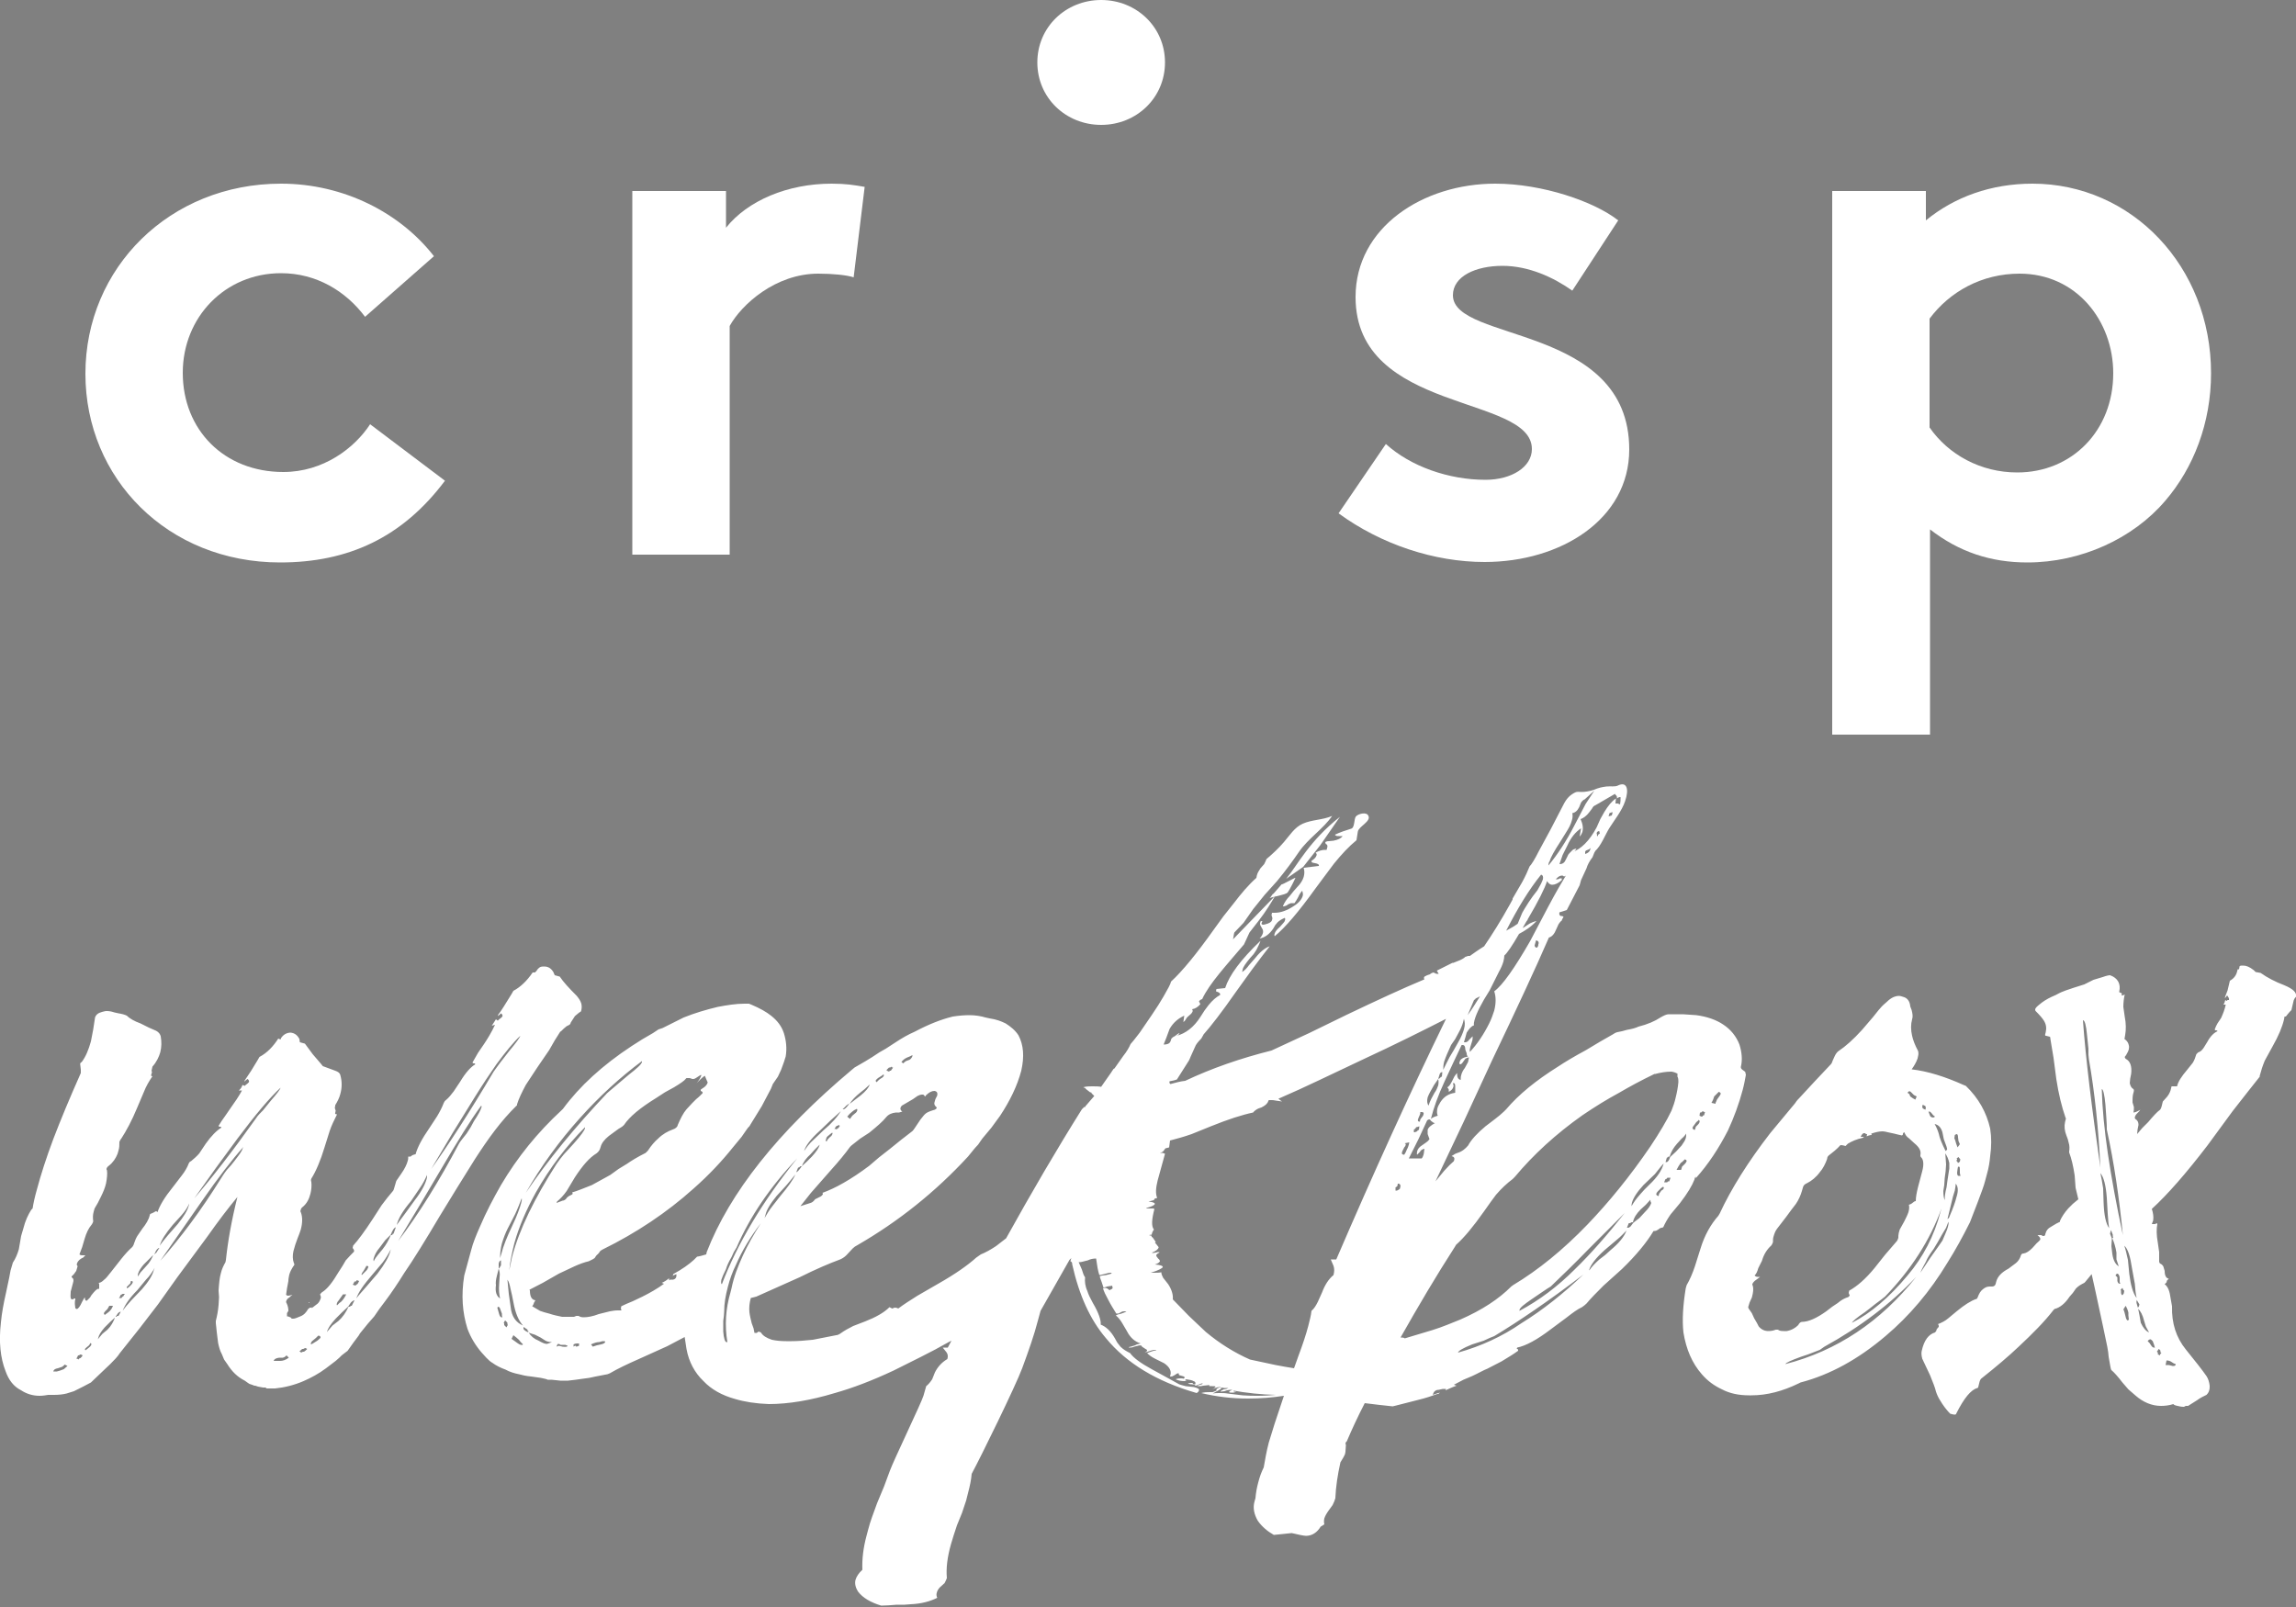
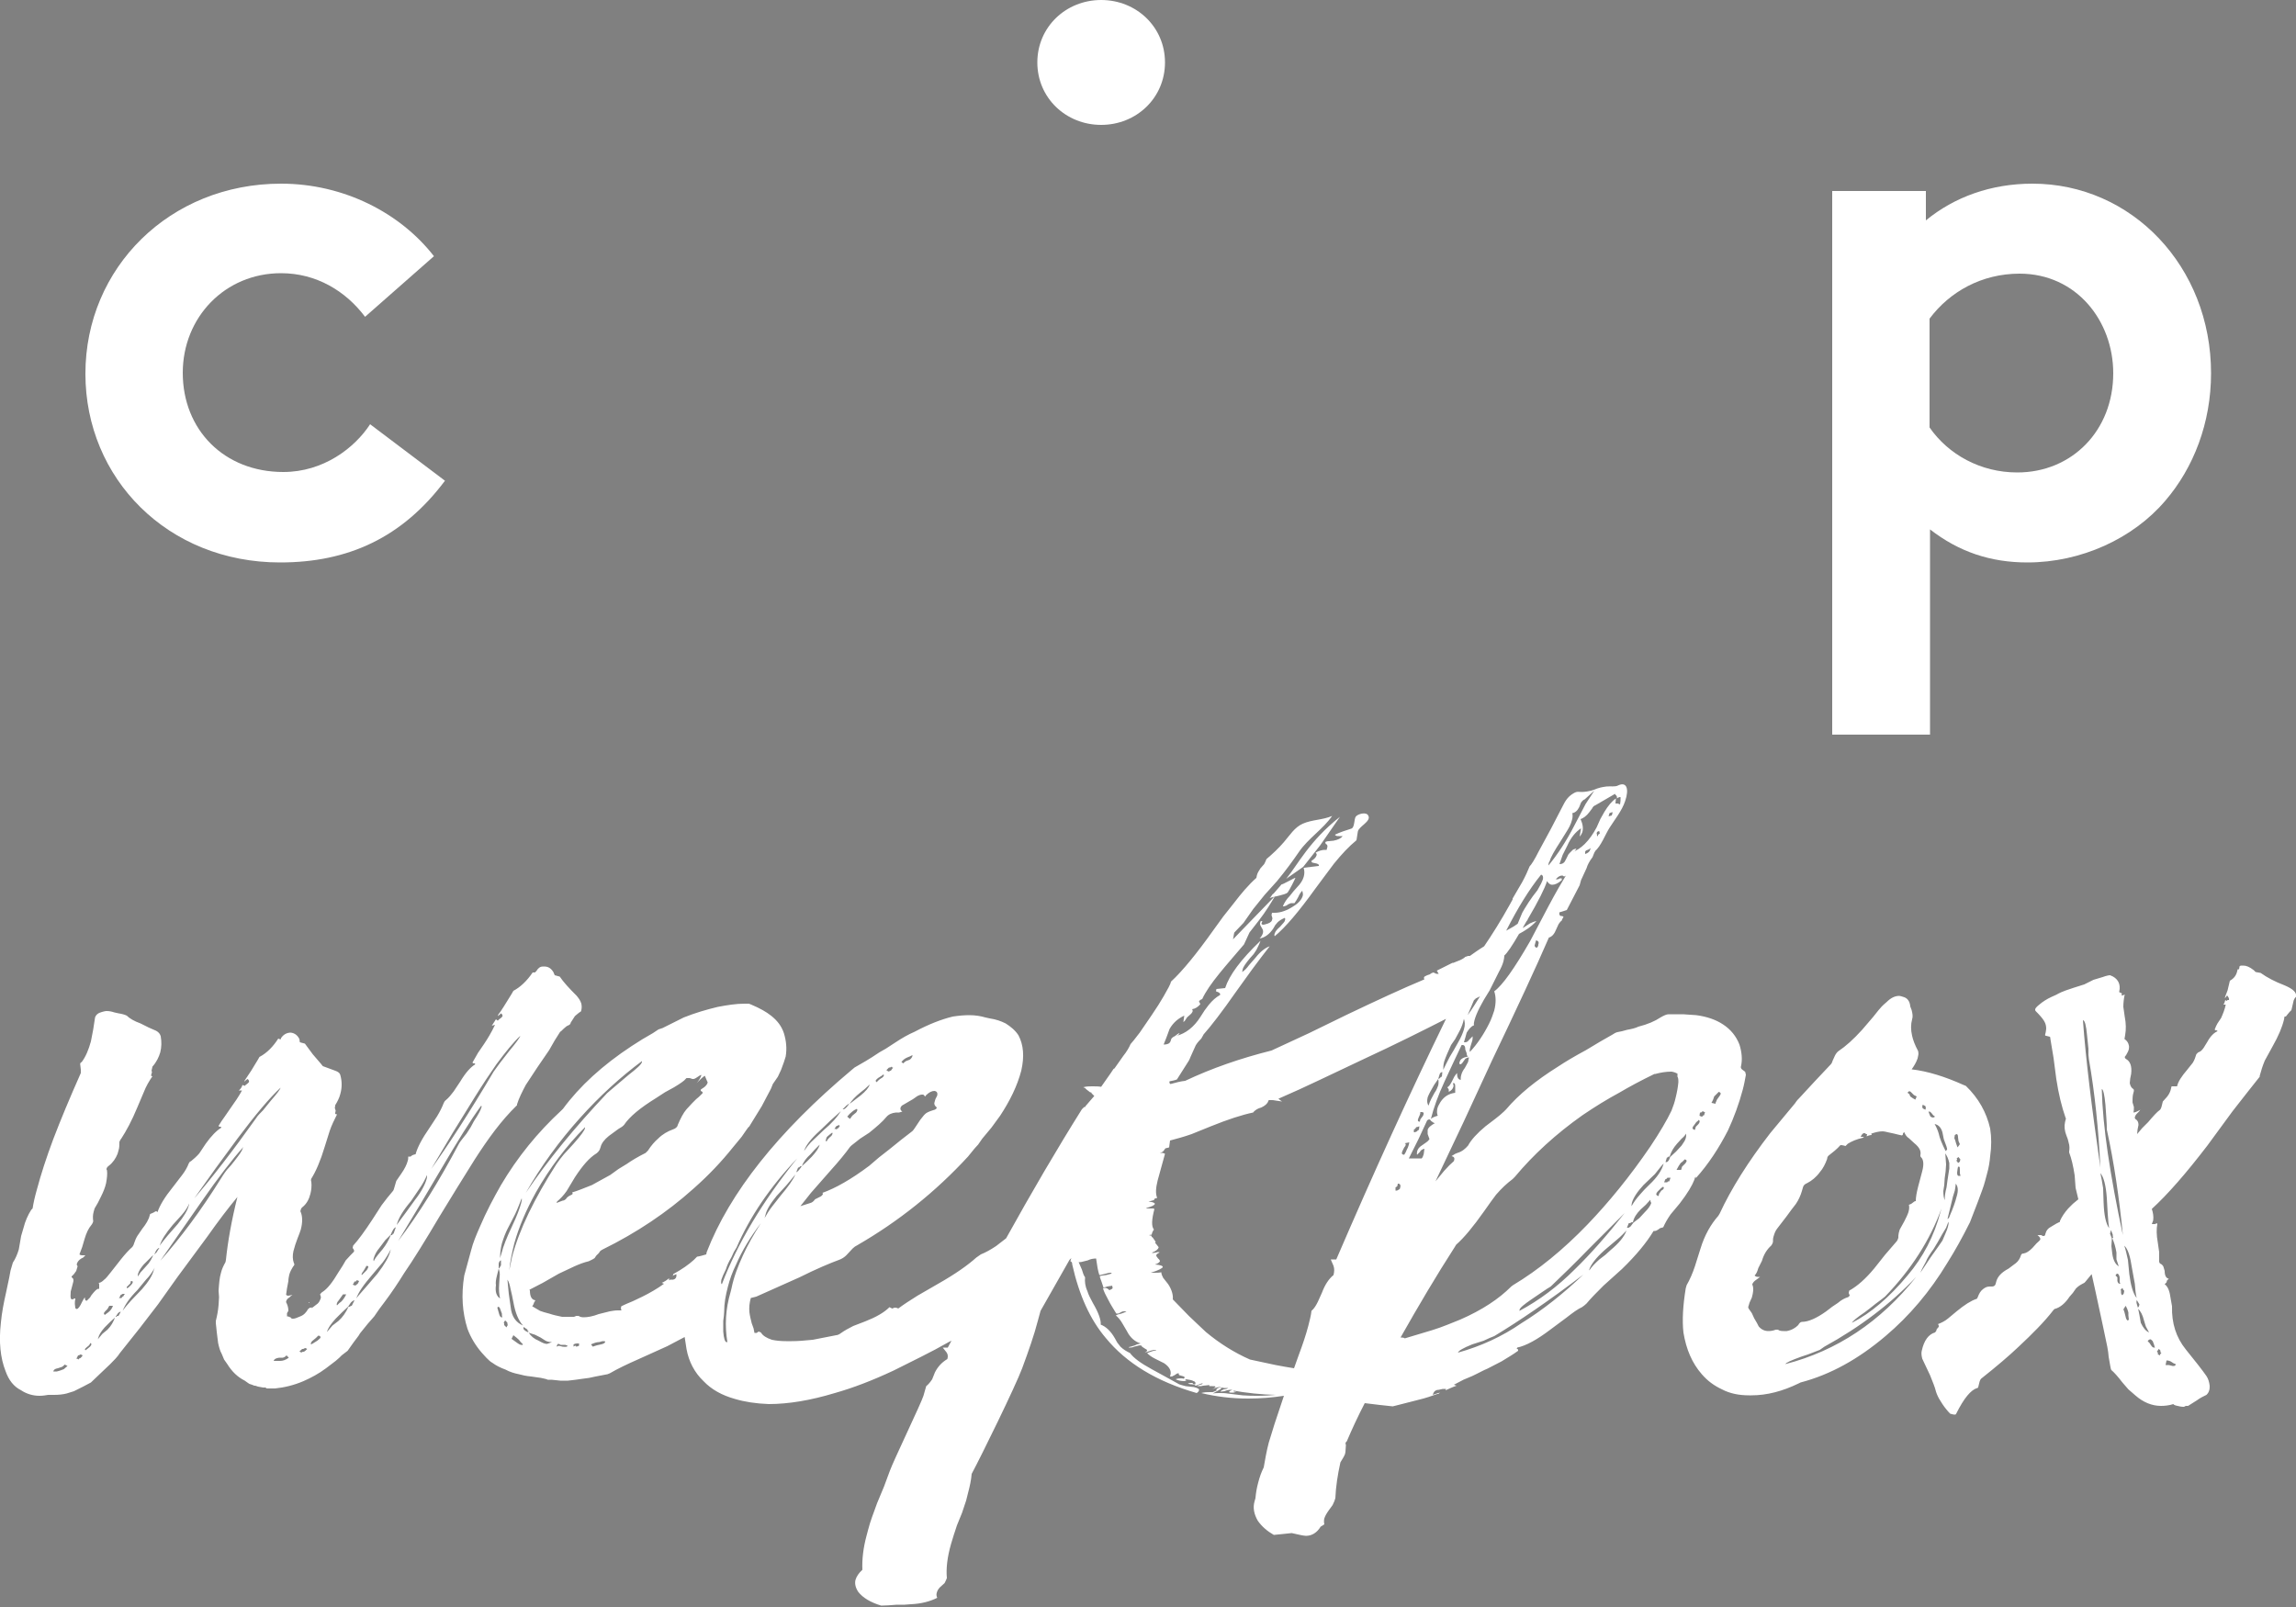
<svg xmlns="http://www.w3.org/2000/svg" version="1.1" id="Layer_1" x="0px" y="0px" viewBox="0 0 500 350" style="enable-background:new 0 0 500 350;" xml:space="preserve">
  <rect x="0" y="0" width="500" height="350" fill="#808080" stroke="none" />
  <style type="text/css">
	.st0{fill:#0A3B41;}
	.st1{fill:#FFFFFF;}
</style>
  <rect x="401.3" y="-640.7" class="st0" width="169.2" height="105.7" />
  <g>
    <path class="st1" d="M454.7-563.2L454.7-563.2L454.7-563.2L454.7-563.2L454.7-563.2z M461.9-569.5l-0.8,1.2l-0.8,1.2   c-0.6,1.1-1.2,1.9-1.6,2.5c-0.3,0.4-0.5,0.8-0.8,1.2l-0.2,0.3l-0.2,0.3l-0.3,0.3l-0.3,0.4l-0.1,0.1c-0.1,0.2-0.3,0.4-0.5,0.7   l-0.3,0.2l-0.1,0.1l-0.2,0.1l-0.4,0.3c-0.3,0.2-0.7,0.4-1,0.6c-0.4,0.2-0.8,0.3-1.2,0.3h-0.4l-0.1,0h-0.1l-0.2,0l-0.1,0h0l-0.1,0   l-0.1,0l-0.1,0l-0.1-0.1c-0.3-0.2-0.6-0.4-0.8-0.7l-0.1-0.2l-0.1-0.2c-0.1-0.1-0.1-0.3-0.2-0.5c0-0.2,0-0.3-0.1-0.5l0-0.2l0-0.2   l0-0.1c0.1-0.2,0.1-0.5,0.1-0.7l0-0.3l0-0.3c0-0.3,0-0.6,0.1-0.8c0-0.2,0.1-0.3,0.2-0.5l0-0.1c0.1-0.8,0.2-1.7,0.5-2.7   c-0.4,0.5-0.8,1.1-1.3,1.7l-1.3,1.8l-0.8,1.2l-0.8,1l-0.9,1.1c-0.1,0.2-0.3,0.3-0.4,0.5l-0.4,0.4l-0.4,0.4l-0.3,0.2l-0.2,0.1   l-0.2,0.1l-0.3,0.1c-0.2,0-0.3,0.1-0.5,0.1h-0.3c-0.1,0-0.2,0-0.4,0c-0.3,0-0.6-0.1-0.8-0.2c-0.3-0.2-0.5-0.4-0.7-0.8   c-0.2-0.6-0.3-1.3-0.2-2.1c0-0.4,0.1-0.8,0.2-1.3l0.1-0.7l0.1-0.3l0.1-0.3c0.1-0.2,0.2-0.4,0.3-0.6l0.1-0.6l0.1-0.3   c0.1-0.3,0.2-0.6,0.3-0.8l0.1-0.1c0-0.3,0.1-0.5,0.2-0.8c0.2-0.7,0.4-1.4,0.7-2.2c0.3-0.8,0.7-1.8,1.2-2.9l0-0.1l0-0.2   c0,0,0-0.1,0-0.1c0,0,0,0,0.1-0.1c0.2-0.2,0.3-0.5,0.4-0.9l0.1-0.5l0.1-0.5c0-0.1,0.1-0.2,0.3-0.2c0.1,0,0.1,0,0.2,0   c0.1,0,0.2,0,0.3,0.1l0.2,0c0.1,0,0.3,0.1,0.4,0.1c0.1,0.1,0.3,0.2,0.6,0.3l0.4,0.2l0.3,0.1c0.1,0.1,0.2,0.2,0.2,0.2   c0,0.2,0,0.5,0,0.7c-0.1,0.2-0.2,0.4-0.3,0.6l0,0.2l0,0.1l0,0.1c0,0,0,0,0.1,0c-0.1,0.2-0.3,0.4-0.4,0.7l-0.3,0.7   c-0.2,0.6-0.5,1-0.7,1.4c0,0-0.1,0.1-0.1,0.1c0,0.1,0,0.3,0,0.4l0,0.1c-0.1,0.2-0.2,0.4-0.4,0.5c-0.1,0-0.1,0.1-0.1,0.1   c0,0,0,0,0,0.1c0,0.2,0,0.3,0,0.6c0,0.2-0.1,0.4-0.2,0.6l-0.1,0.3l-0.1,0.2l0,0.1c0,0.1,0,0.3,0,0.4l0,0.1c0,0,0,0.1-0.1,0.1   c-0.1,0.1-0.2,0.3-0.3,0.6l-0.1,0.3l-0.1,0.3c0,0,0.1,0,0.1,0h0.1l-0.1,0.1l-0.1,0c-0.1,0.1-0.2,0.1-0.2,0.2l0,0.1l0,0l0,0   l-0.1,0.2l-0.1,0.1l-0.1,0.1l0,0c0.1,0,0.1,0.1,0.1,0.2l-0.1,0.4c0,0.1,0,0.2,0,0.3c0,0,0,0.1,0.1,0.1c0,0,0,0,0.1,0h0l0,0   c0,0.1,0,0.1,0,0.2c0,0.1,0,0.1,0,0.2c0,0,0,0,0.1,0c0.1,0,0.1-0.1,0.2-0.3c0.1-0.1,0.1-0.2,0.1-0.2l0,0c0,0.1,0,0.1,0.1,0.1l0,0   l0.1-0.1l0.1-0.1c0.1-0.2,0.2-0.3,0.3-0.3h0c0,0,0-0.1,0-0.1l0-0.1l0-0.1c0.1,0,0.1,0,0.2-0.1c0.1,0,0.2-0.2,0.3-0.3l0.4-0.6   c0.2-0.2,0.3-0.4,0.5-0.5c0,0,0-0.1,0.1-0.1l0-0.1c0-0.1,0.1-0.2,0.1-0.3l0.2-0.3c0.2-0.2,0.3-0.4,0.3-0.6l0-0.1l0.1,0l0.1,0   c0,0,0.1,0,0.1,0c0,0,0,0,0.1,0c0.1-0.3,0.3-0.7,0.7-1.1l0.4-0.5c0.1-0.2,0.2-0.4,0.3-0.5c0,0,0-0.1,0.1-0.1   c0.1-0.1,0.2-0.2,0.4-0.3l0.3-0.4c0.2-0.3,0.5-0.6,0.7-0.7l0,0h0c0,0-0.1,0-0.1,0c0.1-0.1,0.2-0.3,0.3-0.4l0.2-0.3   c0.2-0.3,0.4-0.5,0.5-0.8h-0.1c0.1-0.1,0.1-0.2,0.2-0.2l0.1,0l0,0l0.1-0.1c0,0,0,0,0.1-0.1c0,0,0-0.1-0.1-0.1l-0.1,0.1l-0.1,0.1   l0-0.1l0.3-0.4l0.3-0.5l0.1-0.1c0.3-0.2,0.6-0.5,0.8-0.8l0.1,0l0-0.1c0.1-0.2,0.3-0.2,0.4-0.2c0.2,0,0.3,0.1,0.4,0.3l0,0.1l0.2,0.1   l0.3,0.5l0.4,0.4l0.1,0.1l0.5,0.2c0.1,0,0.2,0.1,0.2,0.2c0.1,0.3,0.1,0.6,0,0.8c0,0.2-0.1,0.3-0.2,0.5l0,0c0,0,0,0.1,0,0.1l0,0.1   l0,0.1c0,0,0,0.1,0.1,0.1c-0.1,0.2-0.2,0.5-0.3,0.7l-0.2,0.7c-0.2,0.6-0.4,1.1-0.6,1.4c0,0,0,0.1,0,0.1c0,0.2,0,0.4,0,0.5   c-0.1,0.2-0.2,0.4-0.3,0.6c-0.1,0-0.1,0.1-0.1,0.1c0,0,0,0.1,0,0.1c0.1,0.2,0.1,0.5,0,0.8c0,0.1-0.1,0.2-0.1,0.4l-0.1,0.3l-0.1,0.3   c0,0.2,0,0.4,0,0.5c0,0,0,0,0,0.1c0,0,0,0.1-0.1,0.1c-0.1,0.1-0.1,0.2-0.2,0.3c0,0.1,0,0.2,0,0.3l-0.1,0.3l0,0.3c0,0,0,0,0.1,0   c0,0,0.1,0,0.2,0l-0.1,0.1l-0.1,0.1c-0.1,0-0.1,0.1-0.1,0.2c0,0,0,0,0,0.1c0.1,0.1,0.1,0.2,0.1,0.3l-0.1,0.1l0,0.1h0   c0.1,0,0.1,0,0.1,0.1l0,0h0h0c0.1,0,0.2,0,0.3-0.1c0.2-0.1,0.3-0.2,0.3-0.3c0,0,0.1,0,0.1-0.1h0.1l0,0l0,0.1l0.3-0.2   c0.1-0.1,0.1-0.1,0.1-0.2c0,0,0-0.1,0-0.1l0-0.1c0,0,0.1-0.1,0.1-0.1c0.2-0.1,0.4-0.4,0.7-0.9l0.2-0.3l0.1-0.2   c0.1-0.2,0.3-0.3,0.4-0.4l0,0c0,0,0,0,0-0.1l0-0.1l0-0.1c0.2-0.2,0.5-0.6,0.8-1.1l0.4-0.6c0.2-0.2,0.3-0.4,0.5-0.6   c0,0,0.1-0.1,0.1-0.1l0.1-0.3l0.2-0.3c0.1-0.2,0.2-0.4,0.3-0.6c0-0.1,0-0.1,0-0.2h0.1l0.1-0.1c0.1,0,0.1,0,0.1,0   c0.1-0.3,0.3-0.7,0.6-1.1l0.3-0.5c0.1-0.2,0.2-0.4,0.3-0.6c0,0,0-0.1,0.1-0.1c0.1-0.1,0.2-0.2,0.3-0.4l0.3-0.4   c0.2-0.4,0.5-0.6,0.7-0.8l0,0h0c0,0-0.1,0-0.1,0c0.1-0.1,0.2-0.3,0.2-0.4l0.3-0.4c0.2-0.2,0.3-0.5,0.5-0.8l-0.1,0   c0.1-0.1,0.1-0.2,0.2-0.3l0.1,0.1l0.1-0.1l0.1-0.1c0,0,0,0,0.1-0.1c0,0,0-0.1-0.1-0.1l-0.1,0.1l-0.1,0.1l0-0.1   c0.1-0.2,0.3-0.5,0.6-0.9l0.1-0.1c0.3-0.2,0.6-0.4,0.8-0.8h0.1l0.1-0.1c0.1-0.1,0.2-0.2,0.3-0.2h0.1c0.2,0,0.3,0.1,0.4,0.2l0.1,0.1   l0.2,0.1c0.2,0.2,0.4,0.5,0.7,0.8c0.1,0.1,0.2,0.2,0.2,0.3c0,0.1,0,0.2,0,0.3l0,0.1c-0.1,0-0.2,0.1-0.3,0.2l-0.2,0.3l0,0.1l0,0   l-0.1,0.1l-0.1,0.1c-0.1,0.1-0.1,0.1-0.2,0.1l-0.2,0.4l-0.2,0.4l-0.3,0.4l-0.3,0.4l-0.5,0.8c-0.2,0.3-0.3,0.6-0.4,0.8l0,0   C463-571.2,462.5-570.4,461.9-569.5z M444.2-560.5l-0.1-0.1c0,0-0.1,0.1-0.1,0.1l-0.2,0.1c-0.1,0-0.2,0.1-0.2,0.1h0.2l0.1,0   l0.2-0.1L444.2-560.5z M444.8-561C444.8-561,444.8-561,444.8-561c-0.1,0-0.1,0-0.2,0h0c0,0,0,0.1-0.1,0.1h0l0.1,0   c0,0,0-0.1,0.1-0.1L444.8-561L444.8-561z M445.2-561.4C445.2-561.5,445.2-561.5,445.2-561.4l-0.1,0l-0.1,0.1c0,0,0,0-0.1,0.1   c0,0,0,0,0,0.1l0.1-0.1l0.1-0.1C445.2-561.4,445.2-561.4,445.2-561.4z M446.8-563.9L446.8-563.9l0.2-0.2c0,0,0.1-0.1,0.1-0.1   c0,0,0-0.1-0.1-0.1l0,0.1l-0.1,0.1C446.8-564,446.8-564,446.8-563.9C446.7-563.9,446.7-563.9,446.8-563.9z M445.8-562.7   L445.8-562.7l0.2-0.1c0.1-0.1,0.2-0.2,0.2-0.3H446l-0.1,0.1l-0.1,0.1C445.8-562.9,445.8-562.8,445.8-562.7   C445.8-562.8,445.8-562.7,445.8-562.7z M446.5-562.9c0,0-0.1,0-0.1,0.1l-0.1,0.2l-0.2,0.2l-0.2,0.2c-0.2,0.2-0.3,0.3-0.3,0.5l0,0.1   l0.2-0.2l0.2-0.2c0.2-0.2,0.3-0.3,0.3-0.6h0.1c0,0,0,0,0,0h0L446.5-562.9z M446.5-563.5C446.6-563.5,446.6-563.6,446.5-563.5   c0.1-0.1,0.1-0.1,0.1-0.2h-0.1c0,0-0.1,0-0.1,0C446.5-563.6,446.5-563.5,446.5-563.5L446.5-563.5z M448-564.8   c-0.1,0.2-0.2,0.4-0.4,0.5l-0.4,0.5c-0.3,0.3-0.5,0.6-0.6,0.9c0.1-0.1,0.2-0.3,0.4-0.5l0.5-0.5c0.3-0.3,0.5-0.6,0.5-0.8L448-564.8z    M448.2-565.6c-0.1,0-0.1,0.1-0.2,0.2l-0.2,0.2l-0.2,0.2c-0.1,0.1-0.2,0.3-0.2,0.4c0,0,0,0.1,0,0.1c0-0.1,0.1-0.2,0.2-0.2l0.2-0.2   c0.2-0.2,0.3-0.3,0.3-0.6l0,0c0,0,0.1-0.1,0.1-0.1L448.2-565.6z M448.2-565.7c0.1-0.1,0.2-0.2,0.4-0.5l0.4-0.5   c0.3-0.3,0.4-0.6,0.5-0.8l0-0.1c-0.1,0.2-0.2,0.3-0.3,0.5l-0.4,0.4C448.4-566.3,448.3-566,448.2-565.7z M451.8-570   c-0.5,0.6-1.1,1.3-1.8,2.3l-0.9,1.3l-0.9,1.3c0.9-1,1.8-2.2,2.6-3.6c0-0.1,0.1-0.2,0.3-0.4l0.2-0.2l0.2-0.2   C451.7-569.7,451.8-569.9,451.8-570L451.8-570z M453-572.1c0.3-0.3,0.4-0.5,0.4-0.6c-0.5,0.4-1.1,1.2-1.9,2.2l-0.9,1.3l-0.9,1.3   c0.8-0.9,1.7-2,2.7-3.5c0.1-0.1,0.2-0.2,0.3-0.3L453-572.1z M453.8-560.9l-0.1-0.1c0,0-0.1,0.1-0.2,0.1h-0.2   c-0.1,0-0.2,0.1-0.2,0.1h0.3C453.5-560.7,453.7-560.8,453.8-560.9z M454.6-561.2C454.6-561.3,454.5-561.3,454.6-561.2   c-0.1,0-0.1,0-0.2,0h0c0,0-0.1,0.1-0.1,0.1c0,0,0.1,0,0.1,0.1c0,0,0.1,0,0.1,0h0C454.5-561.1,454.5-561.2,454.6-561.2z    M455.1-561.8l-0.1,0.1l-0.1,0.1c-0.1,0-0.1,0.1-0.1,0.1l0,0c0,0,0.1,0,0.1-0.1l0.2-0.1C455.1-561.7,455.2-561.7,455.1-561.8   C455.2-561.8,455.2-561.8,455.1-561.8z M460-569.1c0.7-1,1.6-2.4,2.7-4.2c0.1-0.2,0.4-0.5,0.7-0.9c0.3-0.4,0.5-0.6,0.5-0.7   c-0.3,0.3-0.6,0.7-1,1.2c-0.3,0.4-0.6,0.9-1,1.5l-0.9,1.5L460-569.1z M457-564.5L457-564.5l0.2-0.2c0,0,0.1-0.1,0.1-0.1   c0,0,0-0.1-0.1-0.1l-0.1,0.1l-0.1,0.1C457-564.6,457-564.6,457-564.5C457-564.5,457-564.5,457-564.5z M455.9-563.1l0.1-0.1l0.1-0.1   c0.1-0.1,0.2-0.2,0.2-0.3h-0.1l-0.1,0.1l-0.1,0.1c0,0-0.1,0.1-0.1,0.1C455.9-563.2,455.9-563.2,455.9-563.1z M456.7-563.4   c0,0-0.1,0-0.2,0.1l-0.1,0.2l-0.3,0.2l-0.3,0.3c-0.2,0.2-0.3,0.4-0.4,0.6l0.2-0.3l0.3-0.2c0.2-0.2,0.3-0.4,0.4-0.6h0.1l0,0h0   L456.7-563.4z M456.7-564C456.7-564.1,456.8-564.1,456.7-564c0.1-0.1,0.1-0.2,0.2-0.2l-0.1,0c0,0,0,0.1-0.1,0.1h0   C456.7-564.1,456.6-564.1,456.7-564L456.7-564z M458.2-565.6c-0.1,0.2-0.2,0.4-0.4,0.6l-0.4,0.5c-0.4,0.4-0.6,0.8-0.7,1   c0.1-0.1,0.2-0.3,0.4-0.5l0.5-0.6c0.3-0.4,0.5-0.7,0.6-1L458.2-565.6z M458.5-566.5c-0.1,0-0.1,0.1-0.2,0.3L458-566l-0.2,0.3   c-0.1,0.2-0.2,0.3-0.3,0.5c0,0,0,0.1,0,0.1c0-0.1,0.1-0.2,0.2-0.3l0.2-0.2c0.2-0.2,0.3-0.4,0.4-0.6h0.1c0,0,0-0.1,0.1-0.1   L458.5-566.5z M458.5-566.6c0.1-0.1,0.2-0.3,0.4-0.5l0.4-0.6c0.3-0.4,0.4-0.7,0.5-0.9c0-0.1,0-0.1,0-0.2c-0.1,0.2-0.2,0.4-0.3,0.6   l-0.4,0.6C458.8-567.3,458.6-566.9,458.5-566.6z M461.9-571.2c0.2-0.3,0.3-0.5,0.3-0.6c0,0,0-0.1,0-0.1c-0.5,0.6-1,1.6-1.8,2.8   l-0.9,1.5l-0.9,1.6c0.9-1.2,1.8-2.6,2.7-4.3c0.1-0.1,0.2-0.2,0.3-0.4l0.2-0.3L461.9-571.2z M496.7-581c0,0-0.1,0.1-0.1,0.1   L496.7-581C496.7-581.1,496.7-581.1,496.7-581z M499.6-583.6h0.2c-0.1,0.1-0.2,0.2-0.4,0.2l-0.2,0c-0.1,0-0.1,0-0.2,0l0,0.1l0.1,0   c0,0,0,0.1,0,0.1l0,0.1h-0.1c-0.1,0-0.3,0-0.4,0.1c0,0,0.1,0.1,0,0.1c0,0.1-0.1,0.2-0.2,0.2c0,0,0,0.1,0.1,0.1l0.1,0   c0.1,0,0.2,0.1,0.2,0.1l-0.7,0.1c0,0.1,0,0.3,0,0.4c0,0.1-0.1,0.3-0.3,0.4l-0.2,0.2l-0.2,0.2c-0.1,0.1-0.2,0.3-0.3,0.4c0,0,0,0,0,0   c0,0,0.1,0,0.1,0c0,0,0.1-0.1,0.1-0.1c0,0,0.1,0,0.1,0h0.1l0.1-0.1l0.1-0.1c0.1-0.1,0.1-0.2,0.2-0.3c0,0.1,0,0.2,0,0.2   c0,0.1-0.2,0.3-0.4,0.4c-0.3,0.2-0.6,0.3-0.8,0.3h-0.1l0,0.1l0,0.1l0,0.1c0,0.1-0.1,0.1-0.3,0.2c-0.1,0-0.1,0-0.1,0c0,0,0,0-0.1,0   l0-0.1c0,0-0.1,0-0.1,0l0,0.1c0,0,0,0.1,0,0.1l0.1,0.1c0,0.1,0,0.1,0,0.2c0,0.1-0.1,0.1-0.1,0.2c0.2,0,0.4-0.2,0.6-0.4l0.1-0.1   l0.1-0.1c0.1-0.1,0.2-0.1,0.3-0.2c0,0,0,0.1,0,0.1c0,0,0,0.1-0.1,0.1l-0.2,0.2c-0.1,0.1-0.2,0.2-0.2,0.3c0,0,0,0.1,0,0.1   c0.5-0.4,1-1.1,1.8-2.1c0.4-0.5,0.6-0.8,0.8-1.1c0.3-0.4,0.7-0.8,1-1c0,0,0.1-0.4,0.1-0.4c0-0.2,0.6-0.4,0.5-0.7   c-0.1-0.2-0.5-0.1-0.5,0c-0.1,0.1,0,0.5-0.2,0.5c-0.2,0.1-0.5,0.2-0.7,0.3C499.4-583.6,499.5-583.6,499.6-583.6z M497.2-581.7   C497.2-581.7,497.2-581.7,497.2-581.7l0.7-0.5l0.7-0.9l0.9-1.2C498.3-583.4,497.8-582.4,497.2-581.7z M497.6-581.8   c0,0-0.6,0.3-0.6,0.3l-0.5,0.6c0.1-0.1,0.7-0.1,0.8-0.2C497.4-581.2,497.6-581.7,497.6-581.8z M526-565c-0.8,1.3-1.7,2.3-2.7,3.2   c-1.2,1-2.4,1.7-3.7,2l-0.1,0c-0.7,0.3-1.4,0.5-2.1,0.5h-0.1c-0.4,0-0.8-0.1-1.2-0.3c-0.3-0.2-0.6-0.4-0.9-0.7   c-0.4-0.5-0.7-1.1-0.8-1.8c-0.1-0.5,0-1.2,0.1-1.9l0-0.1c0.1-0.2,0.3-0.5,0.4-0.8l0.2-0.8c0.2-0.6,0.5-1.1,0.8-1.4l0.1-0.1   c0.5-1.1,1.2-2.3,2.2-3.5c0.4-0.4,0.7-0.9,1.1-1.3c0-0.1,0.1-0.1,0.1-0.2l0,0c0.5-0.5,0.9-1,1.4-1.5c0,0,0.1-0.1,0.1-0.2l0.1-0.2   c0-0.1,0.1-0.2,0.2-0.2c0.3-0.2,0.6-0.5,1-0.9l0.5-0.6l0.2-0.3l0.1-0.2c0,0,0.1-0.1,0.2-0.2c0.2-0.2,0.4-0.3,0.5-0.3   c0,0,0.1,0,0.2,0c0.2,0,0.3,0.2,0.3,0.4l0.1,0.2c0,0.2,0.1,0.3,0,0.4c-0.1,0.2-0.1,0.5,0,0.7c0,0.2,0.1,0.4,0.3,0.7   c0,0.1,0,0.2,0,0.2l0,0.1c-0.1,0.2-0.2,0.3-0.3,0.5c0.7,0.1,1.5,0.3,2.3,0.7l0.1,0c0.6,0.5,0.9,1.2,1.1,1.9c0.1,0.4,0.1,0.8,0,1.2   c0,0.2-0.1,0.5-0.1,0.8l-0.1,0.3c-0.1,0.2-0.2,0.5-0.3,0.9l-0.3,0.9C526.7-566.1,526.4-565.5,526-565z M526.6-568.8   c0,0,0-0.1,0-0.1l0-0.1c0-0.1,0-0.1,0-0.1h0l0,0.1l0,0.2C526.5-568.8,526.5-568.8,526.6-568.8L526.6-568.8z M526.6-569.5   C526.6-569.5,526.5-569.6,526.6-569.5l-0.2,0c0,0,0,0,0,0.1l0,0c0,0,0.1,0.1,0.1,0.1C526.5-569.4,526.5-569.4,526.6-569.5   L526.6-569.5z M526.4-570.4L526.4-570.4l0.1,0.2l0.1,0.2l0.1-0.1l-0.1-0.1l0-0.2c0-0.1,0-0.1-0.1-0.1c0,0,0,0-0.1,0L526.4-570.4z    M526.3-567.9c-0.1,0.2-0.1,0.6-0.2,1c0,0,0.1-0.1,0.1-0.1c0.1-0.3,0.2-0.6,0.3-0.8c0.1-0.3,0.1-0.4,0-0.6c0,0.1,0,0.2,0,0.3   L526.3-567.9z M526.1-569.3c0-0.2-0.1-0.3-0.2-0.4c0,0.1,0,0.3,0,0.5l0,0.3l0,0.3l0,0.3l0,0.3c0,0.2,0,0.3,0.1,0.4   c0-0.2,0-0.3,0.1-0.6l0-0.3l0-0.3l0-0.3L526.1-569.3z M525.5-571c0.1,0.1,0.1,0.3,0.2,0.4c0,0.2,0.1,0.4,0.3,0.8c0,0,0,0,0.1-0.1   c0,0,0-0.2-0.1-0.5l-0.1-0.3C525.8-570.9,525.7-571,525.5-571z M523.3-563.5c-0.1,0.1-0.2,0.2-0.4,0.3l-0.2,0.2l-0.3,0.2   c-0.4,0.2-0.5,0.4-0.6,0.5c0.8-0.4,1.6-1.1,2.4-2.1c0.7-0.8,1.2-1.7,1.4-2.8l0-0.1C525.3-566,524.5-564.7,523.3-563.5z    M525.2-571.6C525.2-571.6,525.2-571.5,525.2-571.6l0.1,0.2c0,0,0.1,0,0.1,0c0,0,0,0,0.1,0l-0.1-0.1l-0.1-0.1   C525.3-571.6,525.3-571.6,525.2-571.6C525.3-571.6,525.2-571.6,525.2-571.6z M524.9-571.8C525-571.8,525-571.7,524.9-571.8   c0.1,0.1,0.1,0.1,0.1,0.1l0-0.1c0,0,0,0,0-0.1C525-571.8,525-571.9,524.9-571.8L524.9-571.8z M524.3-572.4L524.3-572.4l0.1,0.2   c0.1,0.1,0.1,0.1,0.2,0.1l0.1-0.1l-0.1-0.1l-0.1-0.1c0,0-0.1-0.1-0.1-0.1C524.4-572.5,524.3-572.5,524.3-572.4z M518.9-562h0.1   c0.2,0,0.4-0.1,0.5-0.3c0-0.1,0.1-0.1,0.2-0.1c0.3,0,0.6-0.2,1.1-0.5l0.3-0.2l0.2-0.2c0.2-0.1,0.3-0.2,0.5-0.3c0,0,0,0,0.1-0.1   c0,0,0,0,0-0.1l0-0.1l0-0.1c0.4-0.2,0.7-0.5,1.1-1l0.5-0.6l0.5-0.6c0,0,0.1-0.1,0.1-0.2c0-0.1,0-0.1,0-0.2l0-0.1l0.2-0.4   c0.1-0.2,0.1-0.3,0.2-0.4c0-0.1,0-0.2,0-0.3l0.1,0l0.1-0.1c0,0,0.1-0.1,0.1-0.1c0-0.2,0-0.4,0.1-0.6l0.2-0.7   c0.1-0.3,0.1-0.5-0.1-0.6l0,0l0,0c0-0.2,0-0.3-0.3-0.5l-0.2-0.2c-0.1-0.1-0.2-0.2-0.2-0.3c0,0,0,0-0.1,0.1l0,0l0,0l-0.2,0l-0.2,0   l-0.3-0.1c-0.1,0-0.2,0-0.2,0c-0.2,0-0.3,0-0.5,0.1l0,0.1c-0.1,0-0.1,0-0.2,0.1l0-0.1h0l-0.1,0h0c0,0-0.1,0.1-0.1,0.2h0.1l0,0   c-0.3,0.1-0.5,0.2-0.7,0.3l-0.1,0.1c-0.1,0-0.1,0-0.2,0c-0.2,0.2-0.3,0.3-0.5,0.5c0,0-0.1,0.1-0.1,0.1c-0.1,0.2-0.2,0.4-0.3,0.6   c-0.2,0.2-0.4,0.4-0.6,0.5c-0.1,0-0.2,0.1-0.2,0.2l0,0.1c-0.1,0.2-0.1,0.4-0.3,0.6l-0.2,0.3L519-567l-0.2,0.3l-0.2,0.3   c-0.1,0.1-0.1,0.2-0.2,0.4c0,0.1,0,0.1,0,0.2l0,0.1c0,0,0,0.1-0.1,0.1c-0.2,0.2-0.3,0.4-0.4,0.7l-0.2,0.3c0,0.1-0.1,0.2-0.2,0.3   c0,0,0.1,0.1,0.1,0.1h0.1l-0.1,0.1l-0.1,0.1c-0.1,0.1-0.2,0.1-0.2,0.2c0,0,0,0,0,0.1c0,0.1,0,0.3,0,0.5l-0.1,0.2l-0.1,0.2l0,0.1   l0.1,0.2l0.1,0.2c0.1,0.2,0.2,0.3,0.2,0.4c0.1,0.1,0.3,0.2,0.4,0.2c0.1,0,0.2,0,0.3-0.1h0.1C518.7-562,518.8-562,518.9-562z    M524.7-564.4c-1.1,1.2-2.4,2.2-4,3l-0.2,0.1l-0.3,0.1L520-561l-0.3,0.1c-0.4,0.2-0.7,0.3-0.7,0.3   C521.2-561.2,523.1-562.4,524.7-564.4z M525.9-566.2c0.1-0.1,0.1-0.2,0.1-0.3c0-0.1,0-0.2,0-0.2l-0.1,0.3l-0.2,0.3l-0.2,0.3   l-0.2,0.3c-0.2,0.2-0.3,0.4-0.3,0.6l-0.1,0.3c0,0.1-0.1,0.2-0.1,0.2c0.3-0.5,0.6-0.9,0.8-1.1l0.2-0.3L525.9-566.2z M541.2-576.6   c-0.1,0.1-0.1,0.1-0.1,0.2L541-576l-0.1,0.1l-0.1,0.1c0,0.1-0.1,0.1-0.1,0.1h0l0,0.1c-0.1,0.3-0.2,0.7-0.5,1.2l-0.3,0.6   c-0.1,0.2-0.2,0.4-0.2,0.7l0,0c-0.3,0.4-0.7,0.9-1.2,1.5l-1.1,1.5c-0.9,1.2-1.7,2.1-2.4,2.8c0.1,0.2,0.1,0.3,0.1,0.5   c0,0.1,0,0.1-0.1,0.2h0.1l0.1,0l0,0c0,0.2,0,0.5,0,0.8l0.1,0.4c0,0.2,0,0.3,0,0.4c0,0,0,0.1,0,0.1c0.1,0,0.1,0.1,0.1,0.1l0.1,0.2   c0,0.2,0.1,0.3,0.2,0.3l-0.1,0.1l0,0.1c0,0-0.1,0.1-0.1,0.1c0.1,0.1,0.2,0.3,0.3,0.6l0.1,0.3c0,0.7,0.2,1.4,0.6,1.9   c0.4,0.5,0.7,0.9,0.9,1.2c0.1,0.1,0.1,0.3,0.1,0.4c0,0.1,0,0.1,0,0.2c0,0.1-0.1,0.1-0.1,0.2c-0.1,0.1-0.3,0.1-0.4,0.2l-0.4,0.2   h-0.1l-0.1,0c-0.1,0-0.2,0-0.3,0c-0.1,0-0.2-0.1-0.2-0.1c-0.2,0.1-0.4,0.1-0.5,0.1c-0.4,0-0.8-0.2-1.1-0.5l-0.3-0.3l-0.3-0.3   c-0.2-0.3-0.4-0.4-0.5-0.5l0,0c0-0.2-0.1-0.3-0.1-0.5l0-0.2l0-0.2l-0.2-0.8l-0.3-1.6l-0.2-0.7l-0.3,0.3l0,0   c-0.1,0.1-0.2,0.1-0.4,0.2l-0.1,0.2l-0.1,0.2c-0.2,0.3-0.4,0.5-0.7,0.5l0,0c-0.4,0.5-0.9,1-1.5,1.6c-0.4,0.4-0.9,0.8-1.6,1.4   c0,0,0,0.1-0.1,0.1l-0.1,0.2c0,0,0,0,0,0c-0.3,0.1-0.6,0.4-0.9,1.1c0,0,0,0-0.1,0c0,0-0.1,0-0.2,0c-0.1-0.1-0.2-0.2-0.3-0.4   l-0.1-0.2c-0.1-0.1-0.1-0.3-0.2-0.4c0-0.2-0.1-0.4-0.3-0.7l-0.2-0.4l-0.2-0.3c0-0.2,0-0.3,0-0.3c0.1-0.5,0.3-0.7,0.6-0.8   c0,0,0-0.1,0.1-0.1l0,0l0.1-0.1l0,0l0,0c0,0,0-0.1,0-0.1c0.2-0.1,0.3-0.1,0.5-0.3l0.4-0.3c0.3-0.3,0.6-0.5,0.9-0.5c0,0,0,0,0.1-0.1   c0.1-0.2,0.1-0.3,0.2-0.3c0.1-0.1,0.2-0.1,0.3-0.1h0.1c0.1,0,0.1,0,0.2-0.1l0-0.1c0.1-0.2,0.2-0.4,0.5-0.6l0.2-0.1l0.2-0.1   c0.1-0.1,0.2-0.2,0.2-0.3c0-0.1,0.1-0.1,0.1-0.1c0.1,0,0.2-0.1,0.4-0.2l0.2-0.2c0.1-0.1,0.1-0.1,0.2-0.2c0-0.1,0-0.1-0.1-0.2h0.2   c0,0,0.1,0,0.1,0c0,0,0.1,0,0.1-0.1c0-0.2,0.1-0.3,0.3-0.3l0.2-0.1l0.2-0.1l0,0c0.1-0.2,0.2-0.4,0.4-0.5l0.2-0.2l0.2-0.2l-0.1-0.5   l0-0.5c-0.1-0.4-0.1-0.7-0.2-1l0,0c0-0.1,0-0.3,0-0.4l0-0.2l-0.1-0.2c-0.1-0.2-0.1-0.4-0.1-0.6l0-0.2l0,0c-0.2-0.5-0.3-1-0.4-1.7   l-0.1-0.9l-0.1-0.8c0,0,0-0.1,0-0.1l-0.2,0c0,0-0.1,0,0-0.1l0-0.1c0-0.2,0-0.3-0.1-0.5c-0.1-0.1-0.2-0.2-0.4-0.4c0,0,0-0.1,0-0.1   c0-0.1,0.1-0.1,0.2-0.2c0.1-0.1,0.3-0.2,0.5-0.3l0.2-0.1c0.2-0.1,0.3-0.2,0.4-0.2c0.2-0.1,0.4-0.1,0.8-0.3l0.4-0.2l0.4-0.1   c0.2-0.1,0.3-0.1,0.3-0.1c0.3,0.1,0.5,0.4,0.4,0.7c0,0,0,0,0.1,0l0.1,0l0,0.1h0c0,0,0.1,0,0.1,0c0,0.2-0.1,0.4-0.1,0.5l0.1,0.4   c0.1,0.3,0.1,0.6,0,0.8l0,0.1c0,0.1,0,0.1,0,0.1c0.1,0.1,0.1,0.2,0.2,0.3c0,0.1,0,0.1,0,0.2c0,0.1-0.1,0.2-0.1,0.3   c0,0,0,0.1-0.1,0.1c0,0,0,0.1,0,0.1c0.2,0.1,0.3,0.3,0.2,0.7l0,0.2l0,0.2c0,0.1,0.1,0.2,0.2,0.3c0,0,0,0.1,0,0.1l0,0.2   c0,0.1,0,0.2,0,0.3l0.1,0.2c0,0.1,0,0.2,0,0.2c0.1,0,0.2,0,0.3-0.1l-0.1,0.1l-0.1,0.1c-0.1,0.1-0.1,0.1-0.1,0.2c0,0,0,0.1,0,0.1   c0.1,0.1,0.1,0.1,0.1,0.3l0,0.2l0,0.2l0.2-0.3l0.3-0.3c0.2-0.3,0.4-0.4,0.5-0.5c0,0,0-0.1,0.1-0.1l0.1-0.2l0.2-0.2   c0.1-0.1,0.2-0.3,0.2-0.4l0-0.1h0.2c0-0.2,0.2-0.4,0.4-0.7l0.2-0.3c0.1-0.1,0.1-0.3,0.2-0.4c0,0,0.1-0.1,0.1-0.1   c0.1,0,0.2-0.1,0.2-0.2l0.2-0.3c0.1-0.3,0.3-0.4,0.4-0.5c0,0,0,0-0.1,0h0l0,0c0-0.1,0.1-0.2,0.1-0.3l0.2-0.2   c0.1-0.2,0.2-0.4,0.2-0.6h-0.1c0-0.1,0.1-0.1,0.1-0.2l0.1,0l0,0h0.1c0-0.1,0-0.1-0.1-0.2l-0.1,0.1l0,0l0-0.1l0.1-0.3l0.1-0.4   c0.2-0.1,0.3-0.2,0.3-0.4l0-0.1h0.1l0-0.1c0,0,0,0,0.1,0h0.1c0.1,0,0.3,0.1,0.5,0.2l0.1,0.1l0.2,0c0.3,0.2,0.6,0.4,1,0.5   C541.1-576.9,541.3-576.8,541.2-576.6z M535.6-560.5h0.1l0.2,0h0.1c0,0,0.1,0,0.1-0.1l-0.1,0l-0.1,0c-0.1-0.1-0.2-0.1-0.2-0.1   L535.6-560.5z M535.2-561.1c0,0,0.1,0.1,0,0.1c0,0,0.1,0,0.1,0l0,0l0.1-0.1c0,0-0.1,0,0-0.1c0,0,0-0.1-0.1-0.1   C535.2-561.2,535.2-561.1,535.2-561.1z M532.8-572.6c0,1.6,0.4,3.7,0.9,6.4c-0.2-1.6-0.4-3.1-0.7-4.6c0-0.1,0-0.3,0-0.5l0-0.6   C532.9-572.3,532.8-572.6,532.8-572.6z M532.7-569.1c-0.1-1.7-0.2-3.2-0.5-4.7l0-0.2l0-0.3l-0.1-0.6c0-0.4-0.1-0.7-0.2-0.7   C532.1-573.9,532.3-571.8,532.7-569.1z M533.1-566.5c0-0.1,0-0.3-0.1-0.6l0-0.7c0-0.6-0.1-0.9-0.3-1.1c0,0.2,0.1,0.4,0.1,0.7l0,0.6   C532.9-567.1,532.9-566.7,533.1-566.5z M533.2-565.4c0,0.3,0.1,0.5,0.3,0.5l-0.1-0.3l0-0.3c0-0.2-0.1-0.4-0.2-0.6l0,0   c0,0,0-0.1,0-0.1l0,0l-0.1-0.2l0,0.2l0.1,0.2l0,0.3L533.2-565.4z M533.6-564.1c0,0,0,0,0-0.1l0-0.2c0-0.1-0.1-0.2-0.1-0.2   c0,0-0.1,0-0.1,0.1l0.1,0.1l0,0.2C533.5-564.1,533.5-564.1,533.6-564.1L533.6-564.1z M533.7-563.6   C533.7-563.6,533.7-563.6,533.7-563.6l0.1-0.2c0,0-0.1-0.1-0.1-0.1c0,0-0.1,0.1-0.1,0.1c0,0,0,0.1,0,0.1l0,0   C533.6-563.6,533.6-563.6,533.7-563.6z M533.9-562.7l0-0.1c0-0.1-0.1-0.2-0.1-0.3l-0.1,0.2c0,0,0,0.1,0.1,0.2l0,0.2   c0,0.1,0.1,0.2,0.1,0.2l0,0L533.9-562.7z M534.3-563.5c0-0.2-0.1-0.4-0.1-0.6l-0.1-0.7c-0.1-0.5-0.2-0.9-0.3-1   c0.1,0.2,0.1,0.4,0.2,0.6l0.1,0.6C534-564,534.1-563.7,534.3-563.5z M534.8-562l-0.1-0.3l-0.1-0.3c-0.1-0.2-0.1-0.4-0.3-0.5   l0.1-0.1l0-0.1l-0.1-0.2l0,0c0,0.1,0,0.1,0,0.1l0.1,0.2c0,0.1,0,0.2,0.1,0.3l0.1,0.3C534.6-562.2,534.7-562,534.8-562z    M534.9-561.7c0,0-0.1,0-0.1,0.1l0.1,0.1l0.1,0.1c0,0.1,0.1,0.1,0.1,0.1h0c0,0,0-0.1,0-0.1L534.9-561.7   C534.9-561.6,534.9-561.7,534.9-561.7z M515-568.6c-0.1,0.3-0.3,0.6-0.6,1l-0.4,0.5c-0.1,0.2-0.2,0.4-0.3,0.6l-0.1,0l-0.1,0.1   c-0.1,0-0.1,0.1-0.2,0.1h0c-0.3,0.5-0.8,1.1-1.4,1.7l-0.8,0.7c-0.3,0.3-0.6,0.6-0.7,0.8c-0.1,0.1-0.1,0.1-0.2,0.2   c-0.2,0.1-0.4,0.2-0.7,0.5l-0.7,0.5c-0.6,0.4-1.1,0.7-1.4,0.8l0,0.1h0l0,0l0,0c-0.2,0.2-0.5,0.3-0.7,0.5l-0.6,0.3   c-0.2,0.1-0.4,0.2-0.7,0.3l-0.4,0.2l-0.4,0.2l0.1,0c-0.2,0.1-0.3,0.1-0.5,0.2l0-0.1h-0.1l-0.2,0c-0.1,0-0.2,0.1-0.3,0.2l0.2-0.1   l0.1,0l-0.1,0.1h0c-0.2,0.1-0.5,0.2-0.8,0.3l-0.9,0.2l-0.2,0.1c-0.4,0-0.8-0.1-1.2-0.1c-0.3,0.6-0.6,1.1-0.8,1.7l0,0l0,0.1l0,0.1   l0,0.3l0,0.1c0,0,0,0.1-0.1,0.2l-0.1,0.2c-0.1,0.5-0.2,1.1-0.2,1.6c0,0.1-0.1,0.2-0.1,0.3l-0.2,0.2c-0.1,0.1-0.2,0.2-0.2,0.4   c0,0.1,0,0.2,0,0.3l-0.2,0.1c-0.2,0.3-0.4,0.4-0.6,0.4c-0.1,0-0.2,0-0.3,0l-0.2,0l-0.2,0l-0.4,0l-0.4,0c-0.3-0.2-0.5-0.4-0.7-0.6   c-0.2-0.3-0.2-0.6-0.1-0.8l0-0.1c0-0.2,0.1-0.5,0.1-0.7c0.1-0.2,0.1-0.5,0.2-0.7c0.1-0.3,0.1-0.7,0.2-1.1c0.1-0.5,0.3-1.1,0.6-1.9   l0.1-0.2c-0.5,0.1-1,0.1-1.6,0.1c-0.7,0-1.4-0.1-2-0.2c0.1,0,0.3,0,0.4,0h0.1c0.1,0,0.2-0.1,0.2-0.1c0,0,0,0,0,0   c0,0,0.1-0.1,0.1-0.1c0.1,0,0.1,0,0.1,0l-0.1,0l-0.1,0.1l-0.2,0.1c0.1,0,0.2,0,0.3,0c0.1,0,0.2,0,0.3,0l0.7,0.1c0.2,0,0.5,0,0.7,0   c0.3,0,0.6,0,0.8,0l-0.5,0l-0.5,0c-0.4,0-0.7-0.1-0.9-0.1c0,0,0,0,0,0l0,0h0.1c0,0-0.1,0-0.1,0h-0.1c-0.1,0-0.1,0-0.1,0   c0,0,0,0,0.1-0.1h0c-0.1,0-0.1,0-0.2,0l-0.1,0l-0.2,0c0,0,0.1-0.1,0.1-0.1l0.1,0l0.1,0h-0.2l-0.1,0c0,0,0,0-0.1,0   c-0.1,0-0.2,0-0.3,0.1c0.1-0.1,0.1-0.1,0.1-0.1c0,0-0.1,0-0.1,0c-0.1,0-0.1,0-0.1,0c0,0,0,0,0.1,0l-0.1,0l-0.2,0   c-0.1,0-0.1,0-0.2,0c0,0-0.1,0-0.1,0l0.1,0l0.1,0l0,0c0,0,0,0,0,0c0,0-0.1,0-0.3,0.1l-0.1,0l-0.1,0c-0.1,0-0.2,0-0.2,0   c0.1,0,0.1,0,0.2,0h0l0,0c0,0,0.1,0,0.1,0c0-0.1,0-0.1-0.1-0.1c-0.1,0-0.2-0.1-0.3-0.1c0,0,0,0-0.1,0l0,0l0.1,0h-0.1   c-0.1,0-0.3,0-0.4-0.1c0.1,0,0.2,0,0.2,0c0,0,0.1,0,0.1,0c0,0,0,0,0.1,0c0,0,0-0.1-0.1-0.1l-0.1,0c0,0,0,0,0-0.1h0   c0,0-0.1,0-0.1,0.1l-0.1,0c0,0-0.1,0-0.1,0l0-0.1c0-0.2,0-0.3-0.3-0.5l-0.2-0.1l-0.2-0.1c-0.2-0.1-0.3-0.2-0.3-0.2   c0.2-0.1,0.3-0.1,0.4-0.1c0,0,0,0-0.1,0c-0.1,0-0.2,0-0.4,0.1c0.1,0,0.1-0.1,0.1-0.1c0,0,0,0-0.1-0.1l-0.1-0.1c0,0,0,0,0,0   c0,0-0.1,0-0.1,0l-0.2,0c-0.1,0-0.2,0-0.2,0c0,0,0,0,0,0c0.1,0,0.2,0,0.3-0.1l0.1,0l0.2,0c-0.3-0.1-0.5-0.3-0.6-0.5l-0.2-0.3   c-0.1-0.1-0.2-0.3-0.3-0.3l0.1,0l0.2,0c0.1,0,0.2-0.1,0.2-0.1h-0.1c-0.1,0-0.1,0-0.1,0l-0.1,0c0,0-0.1,0-0.2,0   c-0.1-0.2-0.2-0.4-0.3-0.6c-0.1-0.2-0.2-0.4-0.2-0.5c0,0,0.1,0,0.1,0c0.1,0,0.1,0,0.2,0.1c0.1,0,0.1-0.1,0.1-0.1c0,0,0-0.1,0-0.1   c0,0,0,0,0.1,0c-0.1,0-0.1,0-0.2,0l-0.1,0c-0.1,0-0.1,0-0.2,0l0-0.1l0-0.1c0-0.1-0.1-0.2-0.1-0.2c0,0,0.1,0,0.1,0l0.2,0   c0.2,0,0.2-0.1,0.2-0.1c0,0,0,0-0.1,0c-0.1,0-0.1,0-0.2,0l-0.2,0c-0.1,0-0.1,0-0.1,0c-0.1-0.2-0.1-0.4-0.1-0.7   c-0.1,0-0.2,0-0.4,0.1l-0.2,0c-0.1,0-0.1,0-0.2,0l0.1,0.3c0,0.1,0.1,0.3,0.1,0.3c0,0.2,0,0.4,0.1,0.6c0,0.1,0.1,0.3,0.2,0.5   c0.3,0.4,0.4,0.8,0.3,0.9c0.2,0.1,0.4,0.3,0.6,0.6l0.1,0.2l0.1,0.2c0.1,0.1,0.3,0.2,0.4,0.3c0.1,0.2,0.5,0.4,0.9,0.7l0.6,0.3   l0.6,0.3c0,0,0.1,0,0.3,0.1l0.2,0l0.2,0c0.2,0,0.2,0.1,0.2,0.1c0,0,0,0.1-0.1,0.1c-1.7-0.5-3.1-1.3-4-2.4c-0.7-0.8-1.2-1.9-1.5-3.2   c0,0,0-0.1,0-0.1l0,0l0-0.1c0,0-0.1,0.1-0.1,0.1l-1.3,2.2l-0.1,0.4c-0.2,0.6-0.4,1.3-0.7,2.1c-0.3,0.8-1.8,3.8-2.2,4.6   c0,0.3-0.1,0.5-0.2,0.8l-0.1,0.3l-0.2,0.5l-0.2,0.5c-0.1,0.3-0.2,0.6-0.3,0.8c-0.2,0.6-0.2,1.1-0.2,1.5c0,0.1-0.1,0.1-0.1,0.2   l-0.2,0.2c-0.1,0.1-0.1,0.2-0.1,0.2c0,0.1,0,0.1,0,0.2c-0.3,0.2-0.7,0.3-1.2,0.3l-0.3,0h-0.3c-0.3,0-0.5,0-0.7,0   c-0.5-0.1-0.8-0.3-1-0.6c-0.1-0.2-0.2-0.4-0.1-0.5c0-0.1,0.1-0.3,0.3-0.4c0-0.5,0-1,0.2-1.5l0.1-0.3c0.1-0.3,0.2-0.7,0.4-1.1   l0.3-0.7l0.3-0.7c0.1-0.4,1.4-3,1.5-3.3l0.1-0.4c0.1-0.1,0.2-0.2,0.3-0.3l0.1-0.3c0.1-0.2,0.3-0.4,0.5-0.6c0-0.1,0-0.2,0-0.3   l-0.1-0.1l-0.1-0.1h0.2c0.1-0.1,0.1-0.2,0.2-0.3c0,0-0.1,0-0.1,0.1l-0.6,0.3l-0.6,0.3l-0.6,0.3l-0.6,0.3c-0.9,0.4-1.8,0.8-2.6,1   c-1.1,0.3-2,0.5-2.9,0.5c-0.6,0-1.1-0.1-1.5-0.2c-0.6-0.2-1-0.4-1.4-0.8c-0.4-0.4-0.6-0.8-0.7-1.4l-0.1-0.5l-0.8,0.4l-1.2,0.6   c-0.5,0.2-0.9,0.4-1.3,0.6l-0.1,0l-0.5,0.1l-0.3,0.1l-0.3,0l-0.3,0l-0.3,0h-0.3l-0.4,0h-0.2c-0.1,0-0.1,0-0.1,0l-0.2,0l-0.4-0.1   c-0.2,0-0.4-0.1-0.5-0.1c-0.2,0-0.4-0.1-0.6-0.2c-0.2-0.1-0.4-0.2-0.6-0.3c-0.1,0-0.2-0.1-0.3-0.2l-0.2-0.2c-0.3-0.3-0.5-0.7-0.6-1   c-0.2-0.7-0.3-1.5-0.1-2.3l0.3-1.1c0.1-0.3,0.2-0.7,0.4-1c0.3-0.7,0.6-1.3,0.9-1.8c0.7-1.2,1.6-2.3,2.6-3.3l0.1-0.1   c0.7-1,1.7-1.9,3-2.7c0.3-0.2,0.6-0.4,0.9-0.6l0.2-0.2l0.2-0.1l0.2-0.1l0.7-0.4c0.5-0.2,1-0.3,1.5-0.5c0.4-0.1,0.8-0.1,1.2-0.1h0.2   l0.1,0c0.4,0.2,0.7,0.3,0.9,0.5c0.3,0.2,0.5,0.5,0.6,0.8c0.1,0.3,0.1,0.7,0.1,1c0,0.1-0.1,0.3-0.2,0.6l-0.1,0.3l-0.2,0.3l-0.1,0.2   l-0.4,0.8l-0.5,0.8l-0.1,0.1l-0.1,0.1l-0.1,0.1l-0.2,0.3l-0.4,0.5c-0.5,0.6-1,1.2-1.7,1.8c-1.2,1-2.5,1.9-3.9,2.6   c-0.1,0-0.1,0.1-0.2,0.1c0,0-0.1,0.1-0.1,0.1c0,0-0.1,0.1-0.1,0.1c-0.1,0.1-0.2,0.1-0.3,0.1c-0.2,0-0.4,0.1-0.6,0.2l-0.7,0.3   l-0.7,0.4l-0.6,0.3l0,0c0,0.3,0.1,0.4,0.2,0.4l-0.1,0.1l0,0.1c0,0,0,0.1-0.1,0.1l0.3,0.2l0.2,0.1l0.2,0.1c0.2,0.1,0.4,0.1,0.6,0.1   h0.5l0.1,0h0.1c0.1,0,0.1,0.1,0.2,0.1c0.2,0,0.4,0,0.7-0.1l0.2-0.1l0.2-0.1c0.1,0,0.2,0,0.3,0h0.2l0,0l0,0l0-0.1   c0.1-0.1,0.3-0.1,0.5-0.2l0.4-0.2c0.3-0.2,0.6-0.3,0.9-0.6l-0.1,0c0.1,0,0.2-0.1,0.3-0.2l0,0.1c0,0,0,0,0.1,0h0.1   c0.1,0,0.1-0.1,0.1-0.1c0,0,0-0.1,0-0.1l-0.1,0l-0.1,0l0,0l0,0c0.4-0.2,0.7-0.4,0.9-0.6l0.1-0.1c0.1,0,0.3-0.1,0.4-0.1l0-0.1   c1-2.6,3.1-5.2,6.3-7.9l0.1-0.1c0.3-0.2,0.6-0.4,1.1-0.7l0.3-0.2l0.4-0.3c0.3-0.2,0.6-0.4,0.9-0.5c0.6-0.3,1.2-0.5,1.7-0.7   c0.3,0,0.5-0.1,0.7-0.1c0.3,0,0.5,0,0.7,0.1l0.2,0c0.3,0,0.5,0.1,0.7,0.2c0.2,0.1,0.4,0.3,0.6,0.5c0.2,0.4,0.3,0.9,0.1,1.5   c-0.2,0.7-0.5,1.3-0.9,2l-0.4,0.5l-0.4,0.5l-0.2,0.3c-0.1,0.1-0.2,0.2-0.2,0.2l-0.3,0.3c-1.4,1.5-3,2.8-4.8,3.9   c-0.1,0-0.1,0.1-0.2,0.1l-0.3,0.3c-0.1,0.1-0.2,0.2-0.3,0.2c-0.4,0.1-1,0.4-1.7,0.8l-0.9,0.4l-0.9,0.4l-0.2,0.1   c-0.1,0.2-0.1,0.4-0.1,0.6c0,0.2,0.1,0.3,0.1,0.5l0.1,0.2l0,0.2h0.1l0.1-0.1l0.1,0c0.1,0.1,0.2,0.2,0.5,0.3c0.2,0,0.4,0.1,0.6,0.1   h0.2c0.2,0,0.5,0,0.9-0.1l1-0.2c0.1,0,0.1,0,0.2-0.1c0.1-0.1,0.3-0.2,0.5-0.3l0.5-0.2c0.5-0.2,0.8-0.4,1.1-0.6l0.1,0.1l0.1,0   c0.1,0,0.1,0,0.2,0c0.2-0.2,0.5-0.4,0.8-0.6l0.9-0.5c0.7-0.4,1.3-0.8,1.7-1.1c0.1,0,0.1-0.1,0.2-0.1c0.2-0.1,0.4-0.2,0.7-0.4   l0.4-0.3c1.1-2,2.2-3.9,3.3-5.6l0.1-0.1h0l0,0l0.4-0.4l-0.1-0.1c0,0,0,0-0.1,0l-0.2-0.1c0,0-0.1-0.1-0.1-0.1c0.1,0,0.3,0,0.4,0   c0.1,0,0.3,0,0.4,0l0.4-0.6l0.1-0.2l0,0l0.4-0.5c0.2-0.2,0.3-0.4,0.3-0.5c0.1-0.1,0.2-0.2,0.4-0.5l0.3-0.4l0.3-0.4   c0.2-0.3,0.4-0.6,0.5-0.8c0.2-0.3,0.3-0.5,0.3-0.6c0.5-0.5,1.1-1.2,1.9-2.3l0.4-0.6l0.5-0.6c0.3-0.4,0.6-0.8,1-1.1l0-0.1   c0-0.1,0.1-0.2,0.2-0.3l0.2-0.2c0-0.1,0.1-0.2,0.1-0.2c0.3-0.2,0.5-0.5,0.8-0.7c0.3-0.3,0.5-0.6,0.8-0.8c0.4-0.2,0.9-0.2,1.3-0.3   c-0.4,0.6-1,1-1.4,1.6c-0.3,0.4-0.6,0.8-1,1.3l-0.5,0.6l-0.5,0.6l-0.4,0.6l-0.4,0.4c0,0,0,0.3-0.1,0.3l1.8-1.9   c-0.2,0.3-0.4,0.7-0.7,1.1l-0.4,0.5l-0.2,0.5c-0.8,0.9-1.5,1.7-1.8,2.4c-0.1,0-0.1,0-0.1,0.1l0.1,0.1c-0.1,0.1-0.2,0.2-0.4,0.2   c0.1,0.2-0.2,0.3-0.3,0.4c0,0-0.1,0.1-0.1,0.1l0-0.3c-0.3,0.1-0.5,0.3-0.6,0.6l-0.2,0.3l-0.1,0.3c0.2,0,0.3,0,0.3-0.1l0-0.1   c0,0,0.1-0.1,0.1-0.1c0.1-0.1,0.2-0.1,0.2-0.1l-0.1,0.1l-0.1,0c0.4-0.1,0.8-0.4,1-0.8l0.2-0.3l0.2-0.2c0.2-0.2,0.3-0.3,0.5-0.4   c0,0,0-0.1-0.1-0.1l-0.1,0l0-0.1l0.4,0c0.2-0.6,0.7-1.2,1.5-2.1c0,0.1-0.1,0.2-0.2,0.4l-0.1,0.2l-0.2,0.2c-0.2,0.2-0.3,0.4-0.3,0.5   l0,0.1c0.1-0.1,0.2-0.2,0.3-0.3l0.3-0.3c0.2-0.3,0.4-0.4,0.6-0.5c-0.2,0.3-0.5,0.6-0.8,1l-0.7,1c-0.6,0.9-1.1,1.5-1.4,1.8l0,0   l-0.1,0.1c-0.1,0.1-0.2,0.3-0.3,0.4l-0.2,0.4c0,0-0.1,0.2-0.1,0.2l-0.5,0.8c-0.1,0-0.2,0.1-0.3,0.1c0,0.1,0,0.1,0,0.1   c0.2-0.1,0.4-0.1,0.6-0.1c1.1-0.5,2.4-1,3.8-1.3l1.6-0.8l1.6-0.8c1.3-0.6,2.4-1.1,3.4-1.5c0,0,0,0,0-0.1c0,0,0.1-0.1,0.1-0.1l0.1,0   c0,0,0,0,0.1,0c0,0,0,0,0,0l0,0l0.1,0l0,0c0,0,0.1,0,0.1,0h0l-0.1-0.1l0.6-0.3l0.1,0h0l0.3-0.1c0.1,0,0.2-0.1,0.2-0.1l0.1,0h0.1   c0.1-0.1,0.4-0.3,0.6-0.4c0.3-0.5,0.7-1.1,1.1-1.8l0.1-0.2l0,0l0.4-0.7c0.1-0.3,0.2-0.5,0.3-0.7c0.1-0.1,0.2-0.3,0.4-0.7l0.3-0.5   l0.3-0.5c0.2-0.4,0.4-0.8,0.6-1.1c0.1-0.3,0.3-0.4,0.5-0.5c0.2-0.1,0.2,0,0.7-0.1c0.2-0.1,0.2-0.1,0.7-0.2c0.2,0,0.4,0,0.5,0   c0.4-0.2,0.5,0.2,0.3,0.7c-0.1,0.4-0.5,0.8-0.7,1.2c-0.2,0.3-0.4,0.8-0.6,1c0,0,0,0,0,0l-0.1,0.1l-0.1,0.2   c-0.1,0.2-0.2,0.3-0.3,0.5l-0.2,0.5l-0.1,0.2l-0.6,1.1c-0.1,0-0.2,0.1-0.3,0.1c0,0.1,0,0.1,0.1,0.2h0.1l0.1,0l-0.1,0.1l0,0.1   c-0.1,0-0.1,0.1-0.1,0.2l-0.1,0.2c-0.1,0.2-0.2,0.3-0.3,0.4c-0.6,1.3-1.4,3.1-2.5,5.4l-1.2,2.6l-1.2,2.6l0.4-0.5   c0.2-0.2,0.3-0.3,0.4-0.4l0-0.1c0-0.1,0-0.1-0.1-0.2l0.2-0.1l0.1,0c0.2-0.1,0.3-0.2,0.5-0.3c0.1-0.3,0.4-0.5,0.8-0.8l0.4-0.3   l0.2-0.2l0.2-0.2l0.1-0.1c0.5-0.6,1.3-1.3,2.3-1.9c0.3-0.2,0.7-0.4,1.2-0.7l0.6-0.4l0.6-0.3c0.1,0,0.1-0.1,0.2-0.1l0.2,0l0.2-0.1   c0.2,0,0.4-0.1,0.5-0.1c0.4-0.1,0.7-0.2,1-0.4c0.1-0.1,0.3-0.1,0.4-0.1h0.6l0.6,0c0.5,0.1,0.9,0.2,1.2,0.4c0.3,0.2,0.6,0.5,0.7,0.9   c0.1,0.3,0.1,0.7,0.1,1c0,0.1,0,0.1,0.1,0.1l0.1,0.1c0,0,0,0.1,0,0.1c0,0.2-0.1,0.4-0.1,0.7c-0.2,0.6-0.4,1.2-0.6,1.8   c-0.4,0.8-0.9,1.5-1.4,2.1C515.1-568.8,515.1-568.7,515-568.6z M465.5-569.3c0.1-0.1,0.2-0.3,0.3-0.4l0.2-0.3l0.2-0.2   c0.3-0.3,0.5-0.6,0.5-0.7l0,0c-0.8,0.8-1.5,1.8-2.1,2.8c-0.4,0.8-0.7,1.5-0.9,2.2c-0.1,0.4-0.2,0.8-0.2,1.2c0-0.2,0.1-0.4,0.1-0.6   C463.9-566.5,464.5-567.8,465.5-569.3z M468.4-571c0,0-0.1,0.1-0.1,0.1c-0.1,0-0.2,0.1-0.2,0.2l-0.3,0.2c-0.2,0.2-0.3,0.3-0.4,0.5   l0,0.1c0,0.1-0.1,0.2-0.2,0.2c-0.3,0.2-0.6,0.5-0.9,1l-0.2,0.3l-0.2,0.3c-0.1,0.2-0.3,0.3-0.4,0.5l0,0.1l0.3-0.1   c0.1,0,0.1,0,0.2-0.1l0.1-0.1l0.1,0c0,0,0.1,0,0.1-0.1c0,0,0,0,0-0.1c0.2-0.1,0.5-0.2,0.9-0.3l0.4-0.2l0.4-0.2l0.4-0.3l0.4-0.2   c0.2-0.1,0.5-0.3,0.8-0.5c0,0,0.1-0.1,0.1-0.1c0.1-0.2,0.3-0.4,0.4-0.5c0.2-0.2,0.4-0.3,0.6-0.4c0.1,0,0.2-0.1,0.2-0.2   c0.1-0.3,0.2-0.5,0.4-0.7l0.2-0.3l0.1-0.1l0,0c0.1-0.1,0.2-0.1,0.2-0.2c0,0,0,0,0.1-0.1c0,0,0-0.1-0.1-0.1l0,0c0,0,0,0,0.1-0.1   c0.1-0.1,0.2-0.2,0.2-0.3c0,0,0,0,0-0.1l-0.1-0.1l0-0.1c-0.1,0-0.2,0.2-0.4,0.3c0,0,0.1-0.1,0.1-0.2c0-0.1,0.1-0.1,0.1-0.2l0,0   c0,0,0,0-0.1,0c-0.1,0.1-0.2,0.1-0.3,0.1h0l-0.1,0h-0.1l0,0c0,0.1-0.2,0.2-0.5,0.4l-0.4,0.2l-0.4,0.3   C469.1-571.7,468.7-571.4,468.4-571z M464.1-568c1-1.4,2.1-2.9,3.5-4.3c0.1-0.1,0.2-0.2,0.4-0.4l0.3-0.2l0.3-0.2   c0.4-0.3,0.6-0.5,0.6-0.6l0,0c-0.9,0.7-1.8,1.5-2.7,2.5C465.6-570.3,464.8-569.2,464.1-568z M463-565.2l0.1-0.2   c0.1-0.3,0.2-0.7,0.5-1.2c0.2-0.5,0.3-0.8,0.4-1c0-0.1,0-0.2,0-0.2c-0.1,0.2-0.2,0.4-0.3,0.7l-0.3,0.7c-0.1,0.2-0.2,0.4-0.2,0.6   C463-565.6,463-565.4,463-565.2z M462.8-564c0,0.3,0,0.5,0.2,0.6c0-0.2-0.1-0.4,0-0.6l0-0.3c0-0.1,0-0.2,0-0.4l0,0   c0,0,0-0.1,0.1-0.1l0-0.2c-0.1,0-0.1,0.1-0.1,0.1l0,0.2l-0.1,0.3C462.8-564.3,462.8-564.1,462.8-564z M463.1-562.8l-0.1-0.2   c0-0.1-0.1-0.1-0.1-0.1l0,0l0,0.1l0,0.1c0,0.1,0.1,0.1,0.1,0.1h0C463.1-562.7,463.1-562.7,463.1-562.8z M463.4-562.3   C463.3-562.3,463.3-562.3,463.4-562.3L463.4-562.3c0-0.1-0.1-0.2-0.1-0.2c0,0,0,0.1-0.1,0.1c0,0,0,0,0,0.1l0,0   C463.2-562.3,463.2-562.2,463.4-562.3C463.3-562.2,463.3-562.3,463.4-562.3z M463.5-563.1c0,0.4,0.2,0.7,0.5,0.8   c-0.2-0.2-0.3-0.6-0.4-1l-0.1-0.3l-0.1-0.3c0-0.2-0.1-0.3-0.1-0.4l0.1,0.6L463.5-563.1z M464-561.4l-0.1-0.1l-0.1-0.1   c-0.1-0.1-0.2-0.1-0.2-0.2l-0.1,0.2l0.1,0.1l0.1,0.1C463.8-561.4,463.9-561.4,464-561.4C464-561.4,464-561.4,464-561.4z    M465.3-561.5c-0.1,0-0.2,0-0.3-0.1l-0.2-0.1l-0.1-0.1l-0.1-0.1c-0.1,0-0.2-0.1-0.3-0.1l0-0.1c0,0-0.1,0,0-0.1l-0.2-0.1l0,0   c0,0.1,0.1,0.1,0.2,0.2c0.1,0.2,0.2,0.3,0.4,0.4c0.1,0.1,0.3,0.1,0.4,0.1C465.1-561.5,465.2-561.5,465.3-561.5z M466-561.4   L466-561.4l-0.3,0c0,0-0.1,0-0.1,0c0,0,0,0-0.1,0.1l0,0.1l0.1,0l0.2,0C465.9-561.3,465.9-561.3,466-561.4z M466.4-561.5   L466.4-561.5c-0.1,0-0.2,0-0.2,0c0,0,0,0.1,0,0.1c0,0,0.1,0,0.1,0c0,0,0,0,0,0C466.4-561.3,466.4-561.4,466.4-561.5   C466.5-561.4,466.5-561.4,466.4-561.5z M467.6-561.5L467.6-561.5l-0.1,0l-0.1,0c-0.1,0-0.2,0-0.4,0.1l0.1,0.1c0,0,0.1,0,0.2-0.1   l0.2,0C467.5-561.5,467.6-561.5,467.6-561.5z M475.9-568.8c-0.1,0.1-0.2,0.2-0.4,0.5l-0.4,0.5c-0.3,0.3-0.4,0.6-0.5,0.8l0,0.1   c0.1-0.2,0.2-0.3,0.3-0.5l0.4-0.5C475.5-568.3,475.8-568.6,475.9-568.8z M480.5-573.7L480.5-573.7c0.1,0,0.2,0,0.2,0l0.2-0.1   c0.1,0,0.1-0.1,0.1-0.2l0,0l-0.1,0.1l-0.1,0C480.7-573.9,480.6-573.8,480.5-573.7z M479.8-573.4   C479.9-573.4,479.9-573.3,479.8-573.4h0.1h0l0.1-0.1h0l0,0c0,0-0.1,0-0.1,0h0L479.8-573.4L479.8-573.4L479.8-573.4z M479.8-571.3   c-0.2,0.2-0.4,0.4-0.7,0.7l-0.4,0.3l-0.4,0.3l-0.1,0.1c-0.2,0.3-0.5,0.6-0.8,1l-0.9,1l-0.5,0.6l0.4-0.1c0.1,0,0.1-0.1,0.2-0.2   l0.1-0.1l0.1-0.1c0,0,0.1-0.1,0.1-0.1c0,0,0,0,0-0.1c0.6-0.2,1.2-0.6,2-1.2l0.4-0.4l0.5-0.4c0.4-0.3,0.7-0.6,1-0.8   c0.1,0,0.1-0.1,0.1-0.2l0.2-0.4l0.2-0.2l0.1-0.1c0,0,0.1-0.1,0.3-0.2c0.1,0,0.1-0.1,0.2-0.1l0,0c-0.1-0.1-0.1-0.1-0.1-0.2l0-0.1   l0.1-0.2c0-0.1,0-0.2-0.1-0.2c-0.1,0-0.2,0.1-0.4,0.2c0,0,0,0,0,0l0,0c0,0,0,0-0.1,0h-0.1c0,0-0.1,0-0.2,0.1l-0.2,0.1l-0.2,0.1   l-0.2,0.1c0,0-0.1,0.1-0.1,0.1c0,0.1,0,0.1,0.1,0.2l-0.1,0h-0.1C480.1-571.5,479.9-571.5,479.8-571.3z M477.2-570.3L477.2-570.3   l0.2-0.2c0.1,0,0.1-0.1,0.1-0.1c0,0,0,0,0,0l-0.1,0.1l-0.1,0.1C477.2-570.4,477.2-570.4,477.2-570.3   C477.2-570.3,477.2-570.3,477.2-570.3z M477.7-570.8C477.7-570.9,477.7-570.9,477.7-570.8c0.1-0.1,0.1-0.1,0.1-0.2l-0.1,0l0,0h0   C477.6-570.9,477.6-570.9,477.7-570.8C477.6-570.8,477.6-570.8,477.7-570.8z M478.2-571.3l0.1-0.1l0.1-0.1c0.1,0,0.1-0.1,0.1-0.1   c0,0,0,0,0-0.1l-0.1,0.1l-0.1,0.1c-0.1,0.1-0.2,0.1-0.2,0.2L478.2-571.3z M479.4-572.9C479.4-572.9,479.4-572.9,479.4-572.9l0.1,0   l0.1-0.1c0.1,0,0.1-0.1,0.1-0.1l0,0l-0.1,0.1L479.4-572.9C479.4-573,479.4-573,479.4-572.9z M477.9-571.7L477.9-571.7   c0.1,0,0.2-0.1,0.3-0.2l0.3-0.2l0.3-0.2c0.2-0.2,0.4-0.3,0.4-0.5l-0.2,0.2l-0.2,0.2c-0.2,0.2-0.4,0.3-0.5,0.5l0,0   c0,0-0.1,0.1-0.1,0.1L477.9-571.7z M476.2-569.9c0.1-0.2,0.2-0.3,0.4-0.5l0.4-0.4c0.4-0.3,0.6-0.6,0.8-0.8   c-0.1,0.1-0.2,0.2-0.4,0.4l-0.5,0.5C476.5-570.4,476.3-570.1,476.2-569.9z M476-569.1l-0.1,0.2c0,0,0.1-0.1,0.2-0.3l0.2-0.2   l0.2-0.2c0.2-0.2,0.3-0.4,0.3-0.5l-0.2,0.2l-0.2,0.2c-0.2,0.2-0.3,0.3-0.4,0.5L476-569.1C476.1-569.2,476-569.1,476-569.1z    M472.7-564.1c0.7-1.8,1.8-3.6,3.3-5.5c-1.2,1.2-2.1,2.5-2.6,3.9l-0.1,0.2l-0.1,0.2c-0.1,0.2-0.2,0.4-0.2,0.5   c-0.1,0.2-0.2,0.3-0.2,0.5C472.6-564.1,472.6-564.1,472.7-564.1z M473.6-565.3c0.2-0.4,0.5-0.9,0.8-1.4c-0.5,0.6-0.8,1.2-1.1,1.8   c-0.2,0.3-0.3,0.7-0.4,1c-0.1,0.4-0.2,0.7-0.2,1.1c0,0.1,0,0.2,0,0.4c0,0.1,0,0.3,0,0.5c0,0.3,0.1,0.5,0.1,0.5h0   c-0.1-0.7-0.1-1.4,0.1-2.2l0-0.2C473.2-564.4,473.4-564.8,473.6-565.3z M515.8-572l0.2,0l0,0c0,0,0-0.1,0.1-0.1l0.1-0.1   c0,0,0-0.1,0.1-0.1s0-0.1-0.1-0.1l-0.1,0.1l-0.1,0.1C515.9-572.2,515.8-572.1,515.8-572z M515.3-571.4c0,0,0.1,0,0.1,0   c0,0,0-0.1,0.1-0.1l0-0.1c0,0-0.1,0-0.1,0c0,0-0.1,0.1-0.1,0.1h0L515.3-571.4z M505.2-573.9c0,0-0.1,0-0.2,0.1l-0.1,0.1   c0,0.1-0.1,0.1-0.1,0.1c0,0,0,0,0-0.1l0-0.1C504.8-573.9,505-574,505.2-573.9c-0.1-0.1-0.1-0.1-0.1-0.2l-0.1-0.2   c0-0.1,0-0.2-0.1-0.2h0l-0.4,0.8l-0.4,0.8c-0.3,0.6-0.5,1.2-0.6,1.6c0.1-0.1,0.2-0.1,0.3-0.1c0-0.1,0-0.2,0-0.3   c0-0.1,0.1-0.2,0.1-0.3c0.2-0.2,0.4-0.4,0.6-0.4l0-0.1l0-0.1c0-0.1,0-0.1-0.1-0.1h0c0,0.1,0,0.1,0,0.2c0,0.1-0.1,0.2-0.2,0.2l0-0.1   l0,0c0,0,0,0,0-0.1c0.1,0,0.1-0.1,0.2-0.3l0.1-0.2c0-0.1,0.1-0.1,0.1-0.2c0,0.2,0,0.3,0.2,0.3c0-0.1,0-0.1,0-0.2   c0-0.1,0.1-0.2,0.2-0.3l0.1-0.3L505.2-573.9z M503.4-570.7L503.4-570.7c0-0.1,0.1-0.2,0.3-0.3c0,0-0.1,0-0.1,0l-0.1-0.1   c0,0,0-0.1-0.1-0.1c0,0,0,0-0.1,0l-0.4,0.8c-0.2,0.3-0.3,0.6-0.4,0.8h0.6c0,0,0.1-0.1,0.1-0.2c0-0.1,0-0.2,0-0.3   c-0.1,0-0.2,0.1-0.2,0.1l-0.1,0.1l-0.1,0.1c0,0,0-0.1,0-0.1c0-0.1,0.1-0.2,0.2-0.3l0.2-0.1c0.1,0,0.1-0.1,0.1-0.1l-0.1-0.2   L503.4-570.7z M502.5-570.1C502.4-570.1,502.4-570.1,502.5-570.1l-0.1,0.3l0,0.1c0,0.1,0,0.1,0.1,0.1l0.1-0.1l0.1-0.1   c0-0.1,0.1-0.1,0.1-0.2l0-0.1L502.5-570.1C502.5-570.2,502.5-570.2,502.5-570.1z M502.8-570.7L502.8-570.7l0.1,0c0,0,0-0.1,0.1-0.1   l0-0.2c-0.1,0-0.1,0-0.1,0c0,0,0,0.1-0.1,0.1C502.8-570.8,502.8-570.7,502.8-570.7z M503.1-571.4l-0.1,0.1l0,0.1   c0,0.1,0,0.1,0.1,0.1l0-0.1l0.1-0.2l0-0.1c0-0.1,0-0.1-0.1-0.1h-0.1C503.1-571.5,503.1-571.5,503.1-571.4z M503.9-573L503.9-573   c0.1-0.1,0.1-0.1,0.2-0.1l0-0.2c-0.1,0-0.1,0-0.1,0.1L503.9-573l-0.2,0.3l-0.2,0.3c0,0.1-0.1,0.2-0.1,0.2c0,0.2,0,0.3,0,0.4   c0-0.1,0.1-0.2,0.1-0.3l0.1-0.3c0.1-0.1,0.1-0.2,0.2-0.3C503.9-572.8,503.9-572.9,503.9-573z M508.1-579l-0.1,0.2   c0,0.1,0,0.1,0.1,0.1c0,0,0.1-0.1,0.1-0.1C508.3-579,508.2-579,508.1-579z M510.5-583.1L510.5-583.1l-0.2,0.1c0,0,0,0-0.1,0.1   c0,0,0,0.1,0,0.1C510.4-582.8,510.5-582.9,510.5-583.1L510.5-583.1z M510.9-583.7L510.9-583.7C510.9-583.8,510.9-583.8,510.9-583.7   c-0.1-0.1-0.1-0.1-0.1-0.1l0,0.1l0,0.1c0,0,0,0.1,0,0.1L510.9-583.7C510.9-583.6,510.9-583.7,510.9-583.7L510.9-583.7z    M511.5-584.6c0,0-0.1,0-0.1,0l0,0.1l0.1,0L511.5-584.6z M510.7-584.9c-0.1,0-0.1,0.1-0.1,0.1l-0.1,0.2c-0.1,0.2-0.3,0.3-0.4,0.3   c0.1,0.2,0.1,0.4,0.1,0.6c0,0.1-0.1,0.1-0.1,0.2l0.1-0.4c-0.2,0.2-0.4,0.4-0.6,0.8l-0.2,0.4l-0.1,0.4c0.1,0,0.2-0.1,0.3-0.2   l0.1-0.2c0-0.1,0.1-0.1,0.1-0.1l0.1-0.1l0.1-0.1c0,0,0.1,0,0.2-0.1l-0.1,0.1l-0.1,0.1c0.4-0.1,0.7-0.5,1.1-1.1l0.2-0.4l0.2-0.3   c0.2-0.3,0.3-0.5,0.5-0.6l0,0.2h0.1l0.1,0l0-0.2l0-0.1c0,0,0-0.1,0-0.1c0,0-0.1,0-0.1,0.1c0-0.1,0-0.1-0.1-0.2l0,0L510.7-584.9z    M508.7-582.3c0.4-0.5,0.8-1.1,1.1-1.8l0.5-0.9l0.4-0.6l-0.4,0.4c-0.1,0-0.1,0.1-0.2,0.1l-0.1,0.2c-0.1,0.2-0.2,0.2-0.3,0.3   c0,0.1,0,0.2,0,0.3c0,0.1-0.1,0.2-0.1,0.3c-0.1,0.2-0.2,0.4-0.4,0.7c-0.3,0.4-0.4,0.7-0.5,0.8C508.7-582.4,508.7-582.3,508.7-582.3   z M506.8-579.5l0.3-0.2l0.2-0.1c0.1-0.2,0.1-0.3,0.2-0.5c0-0.1,0.1-0.2,0.3-0.5l0.2-0.3l0.2-0.3c0.1-0.2,0.2-0.4,0.2-0.5   c0-0.1,0-0.2-0.1-0.2C507.8-581.3,507.3-580.4,506.8-579.5z M505.1-575.8c0.2-0.3,0.4-0.5,0.5-0.8l-0.2,0.1l0,0l-0.1,0L505.1-575.8   z M505-574.8l-0.1,0.2h0.1c0.1,0,0.1,0,0.2-0.1l0.1-0.1l0.1-0.1c0,0.1,0,0.1,0,0.2l-0.1,0.3c0,0.1,0,0.2,0,0.2   c0.3-0.3,0.6-0.8,0.8-1.2c0.1-0.2,0.2-0.4,0.2-0.6c0.1-0.3,0.1-0.6,0-0.8c0.4-0.3,0.9-1,1.6-2.2l0.4-0.8l0.4-0.8   c0.3-0.6,0.6-1.1,0.8-1.3c0,0-0.1,0-0.1,0l-0.1,0h0c-0.1,0-0.1,0-0.2,0.1c0,0,0,0-0.1,0.1h0.1l0.1,0h0.1c0,0,0,0,0,0l0,0   c-0.2,0.1-0.3,0.2-0.4,0.2c-0.1,0-0.2-0.1-0.2-0.2c-0.1,0.3-0.4,0.9-0.8,1.7c0,0,0,0,0,0c0,0,0,0.1-0.1,0.1   c-0.1,0.1-0.1,0.2-0.2,0.3c0,0,0.1,0,0.1-0.1l0.2-0.1c0.1,0,0.2-0.1,0.3-0.1c-0.2,0.3-0.5,0.4-0.8,0.6c-0.3,0.5-0.5,0.8-0.6,0.9   c0,0.1,0,0.2,0,0.3c0,0.1-0.1,0.3-0.2,0.5l-0.2,0.4l-0.2,0.4c-0.4,0.6-0.6,1-0.7,1.3c0,0.1,0,0.2,0,0.2c-0.1,0-0.2,0.2-0.3,0.3   L505-574.8z M504.1-573.8c0,0.1,0,0.3,0,0.4c0.1-0.1,0.2-0.3,0.3-0.6l0.2-0.3l0.2-0.3c0.1-0.2,0.2-0.4,0.3-0.6c0.1-0.2,0-0.3,0-0.5   l0,0.2c0,0.1-0.1,0.3-0.2,0.5l-0.1,0.3l-0.2,0.3C504.3-574.2,504.2-573.9,504.1-573.8z M504.2-575.6c-1,0.5-2.2,1.1-3.6,1.8   l-1.9,0.9l-0.9,0.4l-0.9,0.4l0.1,0.1l0.1,0l-0.1,0l-0.1,0c-0.1,0-0.1,0-0.2,0h-0.1l0,0c0,0.1-0.1,0.2-0.3,0.3l-0.1,0l-0.1,0   c-0.1,0-0.1,0.1-0.2,0.1c-0.5,0.1-1.1,0.3-1.8,0.6l-0.8,0.3c-0.3,0.1-0.6,0.2-0.9,0.3l0,0.3c-0.1,0-0.1,0-0.2,0l-0.1,0.1   c0,0-0.1,0.1-0.2,0.1h0.1c0.1,0,0.1,0,0.1,0l-0.3,1.2c-0.1,0.3-0.1,0.6,0,0.8c-0.1,0-0.1,0-0.1,0l0,0c0,0-0.1,0.1-0.3,0.1   c0.2,0,0.3,0,0.3,0.1c0,0.1-0.1,0.1-0.4,0.2c0,0,0.1,0,0.2,0h0.1l0.1,0c-0.1,0.5-0.1,0.8,0,0.9c0,0-0.1,0.1-0.1,0.1l0,0.1l-0.1,0   c0,0,0.1,0,0.1,0l0,0l0,0l0,0l0.1,0.2l0,0l0.1,0.1l0.1,0.1l0,0c0,0.1-0.1,0.2-0.3,0.2c0,0,0,0,0,0l0.1,0c0.1,0,0.1,0,0.1,0   c0,0,0,0,0,0c-0.1,0-0.1,0.1-0.1,0.1l0,0l0,0l0.1,0.1c0.1,0,0.1,0.1,0.1,0.1c0,0-0.1,0.1-0.2,0.1c0.2,0,0.4,0.1,0.3,0.1   c0,0-0.2,0.1-0.5,0.2h0.1c0.1,0,0.2,0,0.3,0c0,0.1,0,0.2,0.1,0.2l0.2,0.3c0.2,0.2,0.2,0.5,0.2,0.7l0.7,0.7c0.3,0.3,0.5,0.5,0.7,0.7   c0.6,0.5,1.2,0.9,1.9,1.2l0.6,0.1l0.6,0.1c0.3,0.1,0.6,0.1,0.8,0.1l0.2-0.6c0.2-0.5,0.3-0.9,0.4-1.3c0.1-0.2,0.1-0.5,0.1-0.7   c0.1-0.1,0.2-0.2,0.3-0.4l0.2-0.4c0.1-0.3,0.3-0.6,0.5-0.8c0-0.2,0-0.3,0-0.4l-0.1-0.1l-0.1-0.1h0.2   C501-568.9,502.6-572.4,504.2-575.6z M502.2-568.3c0-0.1,0-0.1,0-0.1c0,0,0,0-0.1,0h0l0,0.1c0,0,0,0-0.1,0.1c0,0,0,0.1,0,0.1h0.1   C502.1-568.1,502.1-568.1,502.2-568.3C502.2-568.2,502.2-568.2,502.2-568.3z M504.8-562.5c1-0.4,1.7-0.9,2.2-1.4l0.1-0.1   c1.1-0.7,2.2-1.5,3.2-2.6c0.9-1,1.8-2.1,2.7-3.4c0.4-0.6,0.7-1.1,0.9-1.6c0.1-0.2,0.1-0.4,0.2-0.6c0.1-0.2,0.1-0.5,0.1-0.7   c0-0.1,0-0.1,0-0.2l0,0l0,0c0,0,0-0.1,0-0.1c0,0-0.1,0-0.1,0c-0.1,0-0.1,0-0.2,0c-0.2,0-0.5,0-0.7,0.1h0c-0.6,0.3-1.1,0.6-1.5,0.8   c-0.5,0.3-1,0.6-1.6,1c-1.2,0.8-2.1,1.7-2.9,2.7l-0.1,0.1c-0.2,0.2-0.5,0.4-0.7,0.7c-0.1,0.2-0.3,0.4-0.5,0.7   c-0.5,0.7-0.9,1.2-1.2,1.5l-0.1,0.1c-0.8,1.2-1.6,2.6-2.4,3.9c0.1,0,0.2,0,0.2,0l1.2-0.4C504.1-562.2,504.5-562.4,504.8-562.5z    M510.2-564.5c-1.5,1.2-2.8,2-3.9,2.7c-0.1,0-0.3,0.1-0.5,0.2l-0.5,0.2c-0.4,0.2-0.6,0.3-0.6,0.4c1-0.3,1.9-0.7,2.8-1.3   C508.4-562.9,509.3-563.7,510.2-564.5z M512-567.2l-0.8,0.8l-0.8,0.8c-0.6,0.7-1.2,1.2-1.7,1.7c-0.1,0-0.2,0.1-0.4,0.3   c-0.1,0.1-0.3,0.2-0.4,0.3c-0.3,0.2-0.5,0.4-0.5,0.5l0,0c0.9-0.5,1.7-1.1,2.4-1.8C510.5-565.4,511.2-566.2,512-567.2z M512.1-566.4   c-0.1,0.1-0.2,0.3-0.4,0.4l-0.3,0.2l-0.3,0.2c-0.4,0.3-0.6,0.6-0.7,0.8l0,0c0.1-0.2,0.3-0.3,0.4-0.5l0.3-0.2l0.2-0.2   C511.7-565.8,512-566.1,512.1-566.4z M513.1-567.7c-0.1,0.1-0.1,0.1-0.2,0.2l-0.2,0.2c-0.2,0.2-0.3,0.4-0.3,0.6h-0.1   c0,0-0.1,0-0.1,0h0l-0.1,0.2h0c0,0,0.1,0,0.1-0.1l0.1-0.2l0.3-0.2l0.2-0.3c0.2-0.2,0.2-0.3,0.3-0.4   C513.1-567.7,513.1-567.7,513.1-567.7z M513.7-569.3c-0.1,0.1-0.2,0.3-0.4,0.5l-0.5,0.5c-0.3,0.3-0.4,0.6-0.5,0.8   c0,0.1,0,0.1,0,0.2c0.1-0.2,0.2-0.3,0.4-0.5l0.2-0.2l0.2-0.2C513.4-568.7,513.6-569,513.7-569.3z M513.7-568.2   C513.7-568.3,513.7-568.3,513.7-568.2h-0.1l-0.1,0.1c0,0-0.1,0.1-0.1,0.1c0,0,0,0.1,0.1,0.1l0-0.1L513.7-568.2   C513.7-568.2,513.7-568.2,513.7-568.2z M514-568.7h-0.1c0,0,0,0.1-0.1,0.1c0,0,0,0.1-0.1,0.1h0.1c0,0,0,0,0,0h0   C513.9-568.6,514-568.6,514-568.7z M514.2-569.8l0.2-0.3c0.1-0.1,0.2-0.2,0.2-0.3c0-0.1,0-0.1,0-0.2c0,0.1-0.1,0.1-0.2,0.2   l-0.2,0.2c-0.2,0.2-0.3,0.4-0.3,0.6h-0.1c0,0,0,0,0,0h0l-0.1,0.2h0c0.1,0,0.1-0.1,0.2-0.2L514.2-569.8z M514.6-569.5L514.6-569.5   l-0.2,0.2c-0.1,0.1-0.1,0.2-0.2,0.3h0.2l0-0.1l0.1-0.1C514.6-569.3,514.7-569.4,514.6-569.5C514.7-569.5,514.7-569.5,514.6-569.5z    M515.1-570.8l0-0.1l0.1-0.1c0,0,0.1-0.1,0.1-0.1c0,0,0-0.1,0-0.1c0,0,0,0.1-0.1,0.1L515-571c0,0-0.1,0.1-0.1,0.1   C514.9-570.8,515-570.8,515.1-570.8z" />
    <g id="Crisp_-_Seaweed_00000151526046774671351970000013783298961606511804_">
      <g>
-         <path class="st1" d="M460.6-599.1c-1.9,2.5-4.2,3.6-7.2,3.6c-4.9,0-8.5-3.7-8.5-8.2c0-4.6,3.7-8.3,8.5-8.3c2.7,0,5.2,1.3,6.7,3.2     l-3,2.6c-0.8-1.1-2.1-1.9-3.7-1.9c-2.4,0-4.3,1.9-4.3,4.3c0,2.5,1.8,4.3,4.4,4.3c1.7,0,3.1-1,3.8-2.1L460.6-599.1z" />
+         <path class="st1" d="M460.6-599.1c-1.9,2.5-4.2,3.6-7.2,3.6c-4.9,0-8.5-3.7-8.5-8.2c2.7,0,5.2,1.3,6.7,3.2     l-3,2.6c-0.8-1.1-2.1-1.9-3.7-1.9c-2.4,0-4.3,1.9-4.3,4.3c0,2.5,1.8,4.3,4.4,4.3c1.7,0,3.1-1,3.8-2.1L460.6-599.1z" />
        <path class="st1" d="M478.4-607.9c-0.3-0.1-0.9-0.2-1.5-0.2c-1.9,0-3.3,1.3-3.9,2.3v10h-4.2v-15.8h4.1v1.6     c0.9-1.2,2.7-1.9,4.6-1.9c0.6,0,1,0.1,1.4,0.1L478.4-607.9z" />
        <path class="st1" d="M489.2-620c1.5,0,2.8,1.2,2.8,2.7c0,1.5-1.2,2.7-2.8,2.7c-1.5,0-2.8-1.2-2.8-2.7     C486.4-618.8,487.7-620,489.2-620z" />
        <path class="st1" d="M501.6-600.7c1.1,1,2.7,1.6,4.3,1.6c1.1,0,2-0.6,2-1.3c0-2.4-7.7-1.5-7.7-6.6c0-3,2.9-4.9,6.1-4.9     c2.1,0,4.3,0.8,5.4,1.6l-2,3.1c-0.8-0.6-1.9-1.1-3-1.1c-1.2,0-2.2,0.5-2.2,1.3c0,2.1,7.7,1.2,7.7,6.7c0,3-3,4.9-6.3,4.9     c-2.2,0-4.5-0.8-6.4-2.1L501.6-600.7z" />
        <path class="st1" d="M521-611.7h4.1v1.3c1.2-1,2.8-1.6,4.6-1.6c4.3,0,7.8,3.6,7.8,8.3c0,2.2-0.8,4.1-2,5.6     c-1.4,1.6-3.7,2.7-6,2.7c-1.6,0-3-0.5-4.2-1.4v8.9H521V-611.7z M525.3-601.4c0.8,1.2,2.2,2,3.8,2c2.4,0,4.2-1.8,4.2-4.3     c0-2.3-1.6-4.3-4.1-4.3c-1.6,0-3,0.8-3.9,2V-601.4z" />
      </g>
    </g>
  </g>
  <g>
    <path class="st1" d="M67.3,283.8L67.3,283.8l-0.1-0.2h0.2L67.3,283.8z M103.4,252.5l-3.8,6.1l-3.8,6.2c-3.2,5.4-5.8,9.6-7.8,12.5   c-1.3,2.1-2.7,4.2-4.2,6.2l-1.2,1.6l-1.1,1.6l-1.4,1.6l-1.7,2.1l-0.3,0.5c-0.7,0.9-1.5,2-2.4,3.3l-1.3,1l-0.5,0.5l-0.8,0.7L71,298   c-1.6,1.2-3.3,2.1-4.9,2.8c-2.1,0.9-4.2,1.4-6.2,1.6h-1.8l-0.3-0.2h-0.5l-1.1-0.2l-0.6-0.2h-0.2l-0.5-0.2l-0.6-0.2l-0.3-0.2   l-0.7-0.5c-1.6-0.8-2.8-2-3.8-3.6l-0.7-1l-0.5-1.2c-0.4-0.7-0.6-1.5-0.8-2.4c-0.1-0.8-0.2-1.6-0.3-2.4l-0.1-1l-0.1-0.9l0-0.5   c0.3-1.2,0.5-2.3,0.6-3.5l0.1-1.7l-0.1-1.4c0.1-1.5,0.2-2.8,0.5-3.8c0.2-0.9,0.6-1.7,1-2.4l0.1-0.5c0.4-3.9,1.2-8.5,2.5-13.7   c-2,2.4-4.2,5.3-6.6,8.7l-6.5,8.8l-4.2,5.9l-4,5.2l-4.3,5.4c-0.5,0.8-1.3,1.6-2.1,2.4l-2,1.9l-2.2,2.1l-1.7,0.9l-1,0.5l-1,0.5   l-1.6,0.5c-0.8,0.2-1.7,0.3-2.7,0.3h-1.3c-0.6,0.1-1.2,0.2-1.9,0.2c-1.4,0-2.8-0.4-4-1.2c-1.6-0.8-2.7-2.2-3.4-4.2   c-1.1-2.8-1.5-6.3-1-10.6c0.2-2.1,0.6-4.2,1.1-6.4l0.7-3.3l0.3-1.6l0.5-1.7c0.6-0.9,1-1.9,1.3-2.9l0.5-2.9l0.5-1.7   c0.4-1.6,1-2.9,1.7-4l0.3-0.3c0.2-1.3,0.5-2.6,0.9-4c0.9-3.4,2.1-7.1,3.6-11.1c1.6-4.2,3.6-9,6-14.4l0-0.7l-0.1-0.9   c0-0.2-0.1-0.4,0-0.5c0-0.1,0.1-0.2,0.3-0.3c0.9-1.2,1.5-2.7,2-4.5l0.5-2.6l0.4-2.6c0.2-0.6,0.7-1,1.5-1.2c0.4-0.1,0.7-0.2,1-0.2   c0.6,0,1.1,0.1,1.7,0.3l0.9,0.2c0.7,0.1,1.4,0.3,1.8,0.5c0.6,0.6,1.6,1.2,3,1.7l1.8,0.9l1.6,0.7c0.6,0.3,0.9,0.8,1,1.2   c0.2,1.2,0.2,2.3-0.1,3.5c-0.3,1-0.8,2.1-1.7,3.1l-0.2,0.9l0.1,0.3l-0.2,0.7c0,0.1,0.1,0.2,0.3,0.2c-0.7,1-1.4,2.2-1.9,3.5   l-1.4,3.3c-1.2,2.9-2.4,5.1-3.5,6.8c-0.2,0.2-0.3,0.5-0.4,0.7c0,0.7,0,1.3-0.2,1.9l-0.2,0.7c-0.4,1-1,1.9-1.9,2.6   c-0.3,0.2-0.5,0.5-0.5,0.7c0,0.1,0,0.2,0.1,0.3c0.1,0.8,0,1.7-0.2,2.8c-0.2,0.9-0.6,1.9-1.1,2.9l-0.7,1.4l-0.7,1.2l-0.2,0.7   c-0.2,0.7-0.2,1.4-0.1,2.1l-0.1,0.3c-0.1,0.2-0.2,0.4-0.3,0.5c-0.6,0.7-1.1,1.7-1.5,3.1l-0.5,1.7l-0.6,1.6c0.1,0.1,0.3,0.2,0.6,0.2   h0.7l-0.5,0.5l-0.4,0.2c-0.5,0.3-0.8,0.7-0.9,1l-0.1,0.3l0.1,0.2l0.1,0.2l-0.3,1l-0.5,0.7l-0.5,0.5l0,0.2c0.4,0.2,0.5,0.6,0.3,1.2   l-0.5,1.9c0,0.6-0.1,1,0,1.4c0,0.2,0.2,0.3,0.4,0.3c0.1,0,0.2-0.1,0.4-0.2h0.2l0,0.2c-0.1,0.3-0.1,0.7-0.1,1c0,0.3,0.1,0.6,0.1,0.9   c0.1,0.1,0.2,0.2,0.3,0.2c0.3,0,0.7-0.5,1.2-1.6c0.3-0.6,0.5-0.9,0.6-0.9l0,0.2c0,0.3,0.1,0.5,0.4,0.5l0.2-0.2l0.5-0.5l0.3-0.5   c0.7-0.9,1.2-1.4,1.5-1.4h0.2c0-0.1,0-0.3,0-0.5l0-0.5l-0.1-0.3c0.3,0,0.7-0.2,1.2-0.7c0.3-0.2,0.8-0.8,1.5-1.7l2.2-2.8   c0.8-1,1.6-1.9,2.4-2.6c0.1-0.1,0.2-0.3,0.3-0.5l0.1-0.3c0.2-0.6,0.4-1.1,0.7-1.6l1.1-1.6c0.8-1,1.4-2,1.6-2.9l0.1-0.3l0.5-0.2   l0.4-0.2c0.1-0.1,0.3-0.2,0.4-0.2c0.1,0,0.2,0.1,0.3,0.2c0.5-1.5,1.6-3.3,3.3-5.4l2-2.6c0.7-0.9,1.2-1.8,1.5-2.6   c0.1-0.2,0.2-0.4,0.5-0.5c0.6-0.5,1.2-1,1.8-1.7l1.4-2.1c1.2-1.7,2.4-2.9,3.4-3.5l-0.1-0.2h-0.2c-0.2,0-0.3-0.1-0.3-0.2   c0.4-0.7,0.9-1.4,1.4-2.1l1.1-1.6c1-1.4,1.9-2.7,2.6-4h-0.7c0.4-0.3,0.7-0.8,0.8-1.2l0.5,0.2l0.2-0.2l0.4-0.3   c0.1-0.1,0.2-0.2,0.3-0.3c0.1-0.2,0-0.5-0.3-0.7l-0.4,0.3l-0.3,0.3l0.1-0.3l1.4-2.1l1.4-2.3l0.4-0.7c1.7-0.9,3-2.3,4.1-4l0.5,0.2   l0.1-0.3c0.5-0.8,1.3-1.2,2.1-1.2c0.9,0.1,1.5,0.6,1.9,1.4l0.1,0.7l1.1,0.3l1.7,2.3l1.8,2.1l0.4,0.5l2.7,1c0.6,0.2,1,0.5,1.1,0.9   c0.4,1.4,0.4,2.8,0,4.2c-0.2,0.8-0.6,1.6-1.1,2.4l0,0.2c-0.1,0.2-0.1,0.5,0,0.7l0.1,0.3l-0.1,0.5c-0.1,0.2,0.1,0.3,0.4,0.3   c-0.6,1.2-1.2,2.4-1.6,3.6l-1.1,3.5c-0.9,3-1.9,5.3-2.9,6.9c-0.1,0.2-0.1,0.5,0,0.7c0.1,0.9,0,1.8-0.2,2.6   c-0.3,1.2-0.8,2.1-1.6,2.8c-0.3,0.2-0.5,0.5-0.5,0.7c-0.1,0.2-0.1,0.4,0,0.5c0.4,1,0.4,2.3,0,3.8c-0.2,0.6-0.4,1.2-0.7,1.9   l-0.5,1.4l-0.4,1.4c-0.2,0.9-0.2,1.8,0.1,2.6c0.1,0.1,0.1,0.2,0.1,0.3c0,0.1-0.1,0.3-0.3,0.5c-0.3,0.5-0.6,1-0.8,1.7   c-0.1,0.5-0.2,0.9-0.2,1.4l-0.3,1.6l-0.2,1.4c0.1,0.1,0.2,0.2,0.5,0.2c0.2,0,0.5-0.1,0.9-0.2l-0.4,0.3l-0.3,0.3   c-0.4,0.2-0.6,0.5-0.7,0.9c0,0.1,0,0.2,0.1,0.3c0.3,0.6,0.4,1.2,0.4,1.7l-0.3,0.5l0,0.7h0.2c0.3,0.1,0.5,0.2,0.7,0.3l0.1,0.2h0.2   h0.2c0.3,0,0.8-0.2,1.5-0.5c0.8-0.3,1.3-0.9,1.7-1.6c0.1-0.1,0.3-0.2,0.4-0.3h0.3l0-0.2l0.1,0.3l1.3-1c0.3-0.3,0.5-0.7,0.6-1   c0.1-0.2,0.1-0.5,0-0.7l-0.1-0.3c0.2-0.2,0.3-0.4,0.5-0.5c1.1-0.7,2.2-2.1,3.5-4.3l0.9-1.4l0.7-1.2c0.7-0.8,1.3-1.4,1.8-1.9l0-0.2   c0-0.1,0-0.2-0.1-0.3l-0.2-0.3l0.1-0.5c1.1-1.2,2.5-3.1,4.2-5.7l2-3.1c0.9-1.2,1.6-2.1,2.3-2.9c0.1-0.1,0.3-0.3,0.4-0.7l0.5-1.7   l1.1-1.6c0.7-1,1.2-2,1.4-2.8c0.1-0.3,0.1-0.6,0.1-0.9h0.5l0.4-0.3c0.3-0.1,0.5-0.2,0.7-0.2c0.4-1.5,1.4-3.4,3-5.7l1.7-2.6   c0.6-1,1.1-2,1.4-2.8c0.1-0.2,0.2-0.5,0.5-0.7c0.6-0.5,1.1-1.1,1.7-1.9l1.4-2.1c1.2-2,2.3-3.2,3.3-3.8l-0.1-0.2h-0.2   c-0.2,0-0.3-0.1-0.3-0.2c0.4-0.7,0.8-1.4,1.2-2.1l1.3-1.9c0.8-1.2,1.6-2.5,2.4-4.2l-0.7,0.2c0.3-0.5,0.6-0.9,0.9-1.4l0.4,0.3   l0.3-0.3l0.4-0.3c0.1-0.1,0.2-0.2,0.3-0.3c0.1-0.2,0-0.5-0.3-0.7l-0.3,0.3l-0.4,0.3l0.1-0.3c0.7-0.9,1.6-2.4,2.9-4.5l0.4-0.7   c1.5-0.8,2.9-2.1,4.2-4h0.5l0.3-0.3c0.4-0.7,0.9-1,1.4-1h0.3c0.9,0,1.5,0.4,2,1.2l0.3,0.7l1.1,0.3c0.8,1.2,2,2.5,3.7,4.2   c0.4,0.5,0.8,1,1,1.7c0.1,0.5,0.1,0.9,0,1.4l-0.1,0.3c-0.4,0.2-0.8,0.6-1.3,1l-0.9,1.4l-0.1,0.3l-0.2,0.2l-0.6,0.3l-0.6,0.5   c-0.5,0.5-0.7,0.7-0.8,0.7l-1.2,1.9l-1.2,2.1l-1.3,1.9l-1.3,1.9l-2.5,3.8c-0.8,1.5-1.5,2.9-1.9,4.2l0,0.2   C109.1,244.1,106.3,248,103.4,252.5z M14.7,297.5l-0.6-0.3c-0.2,0.2-0.4,0.4-0.6,0.5l-0.9,0.3c-0.6,0.1-0.9,0.3-1,0.7h0.8l0.7-0.2   l0.8-0.3L14.7,297.5z M18,295.2c-0.2-0.1-0.3-0.2-0.5-0.2c-0.1,0.1-0.3,0.2-0.4,0.2H17c-0.1,0.2-0.2,0.5-0.4,0.7h0.2l0.3,0.2   c0.1-0.2,0.2-0.3,0.4-0.3l0.3-0.3L18,295.2z M19.9,292.8c0-0.1,0-0.2-0.2-0.3l-0.3,0.5l-0.6,0.5c-0.1,0.1-0.2,0.2-0.3,0.3   c0,0.1,0,0.2,0.1,0.3l0.4-0.3l0.6-0.5C19.8,293.1,19.9,292.9,19.9,292.8z M27.7,280.6l0.4-0.3l0.5-0.5c0.2-0.2,0.3-0.4,0.3-0.5   c0.1-0.2-0.1-0.3-0.4-0.3l-0.1,0.5l-0.5,0.5c-0.1,0.1-0.2,0.2-0.3,0.3C27.6,280.4,27.6,280.5,27.7,280.6z M22.8,286.4l0.4-0.3   l0.4-0.3c0.4-0.3,0.8-0.8,1-1.4h-0.8l-0.4,0.7l-0.5,0.5c-0.2,0.2-0.3,0.4-0.3,0.5C22.7,286.1,22.7,286.3,22.8,286.4z M26.3,285.7   c-0.2,0-0.4,0.1-0.6,0.3l-0.6,0.9l-1.1,1l-1.2,1.2c-0.8,0.9-1.3,1.7-1.4,2.3l-0.1,0.3l1-1.2l1.1-0.9c0.8-0.8,1.3-1.7,1.7-2.8h0.3   c0-0.1,0.1-0.2,0.2-0.2h0.2L26.3,285.7z M26.5,282.6c0.2-0.2,0.3-0.3,0.4-0.3c0-0.1,0.1-0.3,0.3-0.5h-0.5c-0.1,0.1-0.3,0.2-0.4,0.2   c-0.1,0.2-0.2,0.5-0.4,0.7H26.5z M33.7,276.1c-0.5,0.9-1.1,1.8-1.9,2.6l-1.9,2.3c-1.7,1.7-2.7,3.2-3.2,4.5c0.4-0.6,1-1.3,1.9-2.3   l2.3-2.4c1.4-1.6,2.3-3,2.6-4.2L33.7,276.1z M34.7,271.8c-0.3,0-0.7,0.4-1,1.2l-1.2,1.2l-1.2,1.2c-0.6,0.7-1,1.3-1.2,1.9   c-0.1,0.2-0.1,0.5,0,0.7c0.2-0.5,0.5-0.9,0.8-1.2l0.9-1c0.8-0.8,1.3-1.7,1.7-2.8l0.1,0.2c0.2-0.2,0.3-0.3,0.4-0.3L34.7,271.8z    M34.8,271.3c0.3-0.5,0.9-1.2,1.8-2.3l2.1-2.4c1.3-1.6,2.1-2.9,2.4-4l0.1-0.5c-0.3,0.8-0.9,1.7-1.7,2.6l-1.9,2.1   C36.1,268.6,35.1,270.1,34.8,271.3z M53,249.8c-2.5,2.8-5.5,6.7-8.9,11.6l-4.6,6.6l-4.6,6.6c4.5-5.1,8.9-11,13.2-17.9   c0.2-0.3,0.6-1,1.3-1.9l0.9-1l0.8-1c1-1.3,1.6-2.1,1.7-2.6L53,249.8z M59,239.7c1.3-1.5,2-2.4,2.1-2.8c-2.4,2.2-5.5,5.9-9.4,11.1   l-4.7,6.4l-4.7,6.6c3.8-4.4,8.3-10.2,13.5-17.5c0.3-0.5,0.8-1,1.5-1.7L59,239.7z M62.9,295.7l-0.5-0.5c-0.2,0.2-0.4,0.4-0.8,0.5   h-0.8c-0.7,0.1-1.1,0.3-1.2,0.7H61C61.6,296.4,62.2,296.2,62.9,295.7z M66.9,293.8c-0.2-0.1-0.3-0.2-0.5-0.2   c-0.1,0.1-0.3,0.2-0.4,0.2h-0.2c-0.2,0.2-0.4,0.4-0.6,0.5c0.2,0.1,0.3,0.2,0.4,0.3c0.1-0.1,0.3-0.2,0.4-0.2h0.2   C66.4,294.3,66.6,294.1,66.9,293.8z M69.3,290.9l-0.5,0.5l-0.6,0.5c-0.3,0.2-0.5,0.5-0.5,0.7l0,0.2c0.1,0,0.3-0.1,0.6-0.3l0.8-0.5   c0.4-0.3,0.7-0.6,0.7-0.7C69.8,291,69.6,290.9,69.3,290.9z M93.9,254.6c3.5-4.9,8.1-11.9,13.6-21.2c0.7-1,1.8-2.5,3.4-4.5   c1.5-1.8,2.3-2.9,2.4-3.3c-1.5,1.4-3.2,3.5-5.2,6.2c-1.4,2-3,4.4-4.8,7.3l-4.7,7.6L93.9,254.6z M78.8,277.7l0.3-0.3l0.7-0.7   c0.2-0.2,0.3-0.5,0.4-0.7c0.1-0.2-0.1-0.3-0.4-0.3l-0.4,0.7l-0.3,0.5c-0.2,0.2-0.3,0.4-0.3,0.5C78.7,277.5,78.7,277.6,78.8,277.7z    M73.4,284.3l0.5-0.5l0.4-0.3c0.5-0.5,0.8-1,1.1-1.6h-0.7l-0.5,0.7l-0.5,0.7c-0.2,0.2-0.3,0.4-0.3,0.5   C73.3,284,73.3,284.2,73.4,284.3z M77.2,283.2c-0.2,0-0.5,0.2-0.8,0.5l-0.6,0.9l-1.3,1.2l-1.4,1.4c-1.1,1.2-1.7,2.1-1.9,2.9   l1.2-1.4l1.3-1c0.9-0.8,1.6-1.8,2.2-3.1h0.3l0.2-0.2h0.2L77.2,283.2z M77.4,280c0.2-0.2,0.3-0.3,0.4-0.3c0.2-0.2,0.3-0.5,0.4-0.7   l-0.5-0.2c-0.1,0.2-0.1,0.3-0.3,0.3h-0.2c-0.1,0.2-0.2,0.5-0.4,0.7L77.4,280z M85.1,272.1c-0.5,1-1.1,2-1.8,2.9l-2.2,2.6   c-1.9,2.2-3.1,3.9-3.5,5.2c0.3-0.5,1.1-1.3,2.2-2.6l2.4-2.8c1.6-2.1,2.5-3.7,2.8-4.9L85.1,272.1z M86.2,267.3   c-0.4,0.1-0.7,0.6-1.1,1.6l-1.2,1.2l-1.2,1.6c-0.7,0.8-1.1,1.6-1.3,2.3c-0.1,0.2-0.1,0.5,0,0.7c0.2-0.5,0.5-0.9,0.9-1.4l1-1.2   c0.8-1,1.4-2.1,1.8-3.1h0.3c0.1-0.2,0.1-0.3,0.3-0.3L86.2,267.3z M86.4,266.8c0.4-0.6,1-1.4,1.9-2.6l2.1-2.9   c1.4-1.8,2.2-3.4,2.5-4.5c0.1-0.3,0.1-0.6,0.1-0.9c-0.4,0.9-0.9,1.9-1.6,2.9l-1.9,2.8C87.8,263.6,86.7,265.4,86.4,266.8z    M103.2,244.2c1-1.5,1.5-2.5,1.6-2.9c0.1-0.2,0.1-0.4,0-0.5c-2.3,3.1-5.2,7.8-8.9,14.1l-4.5,7.6l-4.7,7.8c4.5-5.9,8.9-13,13.3-21.3   c0.3-0.5,0.9-1.2,1.6-2.1l0.9-1.4L103.2,244.2z M277.1,194.8c-0.1,0.2-0.3,0.4-0.4,0.6l0.8-0.9   C277.3,194.6,277.3,194.7,277.1,194.8z M291.6,182.1h0.8c-0.4,0.5-1,0.8-2,1l-1,0.1c-0.4,0-0.6,0.1-0.8,0.2l0.1,0.4l0.3,0.2   c0.1,0.2,0.1,0.5,0,0.7l-0.1,0.4h-0.4c-0.6,0-1.3,0.2-2,0.6c0.2,0.2,0.3,0.4,0.2,0.6c-0.1,0.4-0.5,0.8-1.1,1.2c0,0.2,0,0.3,0.3,0.4   l0.5,0.1c0.6,0.1,0.9,0.3,0.8,0.6l-3.3,0.4c0.2,0.7,0.2,1.3,0,2c-0.2,0.7-0.7,1.5-1.4,2.2l-0.8,0.9l-0.8,1   c-0.7,0.7-1.2,1.5-1.5,2.2c0,0.1,0,0.1,0.2,0.1c0.1,0,0.3-0.1,0.6-0.2c0.2-0.2,0.4-0.3,0.7-0.4c0.1-0.1,0.3-0.1,0.6-0.1h0.4   l0.4-0.6l0.4-0.7c0.3-0.7,0.6-1.1,0.9-1.4c0.1,0.4,0.2,0.8,0.1,1.1c-0.2,0.7-0.8,1.5-1.9,2.2c-1.5,1-2.9,1.5-4.2,1.5h-0.6l-0.1,0.5   l0.2,0.7l-0.1,0.4c-0.1,0.4-0.6,0.7-1.4,0.9c-0.3,0.1-0.5,0.1-0.6,0.1c-0.1,0-0.2-0.1-0.3-0.2l0.2-0.6c-0.1,0-0.3,0-0.4,0.1   l-0.1,0.4c0,0.2,0,0.3,0.1,0.5l0.4,0.7c0.2,0.3,0.2,0.7,0.1,1c-0.1,0.3-0.3,0.7-0.7,1.1c1.2-0.2,2.2-1,3-2.2l0.4-0.7l0.5-0.6   c0.4-0.4,0.9-0.7,1.6-1c0.1,0.2,0.1,0.4,0,0.6c0,0.2-0.2,0.3-0.3,0.5l-0.8,0.9c-0.6,0.5-1,1-1.1,1.4c-0.1,0.2-0.1,0.5,0,0.6   c2.3-1.9,5.2-5.3,8.8-10.3c1.8-2.4,3.1-4.2,4.1-5.5c1.7-2.1,3.3-3.8,4.9-5.1c0,0,0.3-1.8,0.3-1.9c0.2-1.1,2.9-2.2,2.3-3.4   c-0.4-1-2.3-0.4-2.7,0.1c-0.5,0.5-0.2,2.5-1.1,2.7c-1,0.3-2.5,0.8-3.5,1.3C290.9,182.1,291.2,182.1,291.6,182.1z M280.1,191.4   C280.1,191.5,280.1,191.5,280.1,191.4l3.7-2.6l3.7-4.7l4.3-6.2C285.1,183.2,282.7,188.2,280.1,191.4z M282.1,191.2   c0.1-0.2-3,1.6-3,1.4l-2.6,3c0.7-0.3,3.4-0.7,3.9-1.2C280.8,193.9,282,191.5,282.1,191.2z M424.1,275c-3.8,6.3-8.3,11.6-13.5,16   c-5.9,5-12,8.4-18.5,10.1l-0.4,0.2c-3.5,1.7-6.9,2.6-10.3,2.6h-0.5c-2.2,0-4.2-0.4-5.9-1.3c-1.7-0.8-3.1-1.8-4.4-3.3   c-2.1-2.4-3.4-5.4-4-9.1c-0.3-2.7-0.1-5.9,0.5-9.6l0.2-0.7c0.7-1.2,1.3-2.6,1.8-4.1l1.2-3.8c0.9-3,2.3-5.4,3.9-7.2l0.3-0.5   c2.5-5.4,6.2-11.3,11-17.5c1.8-2.2,3.6-4.3,5.4-6.5c0.2-0.3,0.4-0.6,0.6-0.8l0.2-0.2c2.4-2.6,4.7-5.1,7-7.5   c0.2-0.2,0.3-0.5,0.4-0.8l0.5-1.1c0.2-0.4,0.5-0.8,0.8-1c1.5-1,3.2-2.5,5.1-4.6l2.4-2.8l1.2-1.5l0.7-0.8c0.2-0.2,0.5-0.5,1.1-1   c0.9-0.9,1.8-1.3,2.7-1.3c0.2,0,0.5,0.1,0.8,0.2c0.9,0.2,1.5,0.9,1.6,2.1l0.3,0.8c0.2,0.8,0.3,1.4,0.1,2c-0.3,1.1-0.3,2.3,0,3.6   c0.2,0.9,0.6,2,1.3,3.3c0.1,0.4,0.1,0.8,0,1.1l-0.1,0.5c-0.3,0.9-0.8,1.7-1.3,2.4c3.5,0.4,7.3,1.6,11.3,3.4l0.5,0.2   c2.8,2.7,4.5,5.8,5.3,9.3c0.3,1.9,0.3,3.9,0,6c-0.1,1.2-0.3,2.5-0.7,3.9l-0.4,1.5c-0.3,1.2-0.9,2.7-1.6,4.6l-1.7,4.4   C427.4,269.4,425.8,272.3,424.1,275z M427,256.2c-0.1-0.1-0.1-0.3-0.2-0.7l0-0.7c0-0.4,0-0.7-0.2-0.7h-0.2l-0.1,0.5l-0.1,0.8   c0,0.4,0.1,0.7,0.3,0.7H427z M426.9,252.5c-0.2-0.2-0.3-0.4-0.4-0.5l-0.4,0.3c0.1,0.1,0.1,0.2,0.1,0.3l-0.2,0.2   c0.2,0.1,0.3,0.3,0.4,0.5c0.1-0.1,0.3-0.2,0.4-0.3L426.9,252.5z M425.6,247.9l0.2,0.5l0.2,0.7l0.3,0.8l0.5-0.7l-0.3-0.7l-0.1-0.8   c0-0.4-0.1-0.7-0.3-0.7c-0.1,0-0.2,0.1-0.4,0.2L425.6,247.9z M425.3,260.6c-0.3,1.2-0.7,2.8-1.2,4.9c0.2-0.1,0.4-0.3,0.5-0.7   c0.7-1.6,1.2-3,1.5-4.2c0.4-1.3,0.3-2.2-0.2-2.8c0,0.4-0.1,0.9-0.2,1.5L425.3,260.6z M424.5,253.3c-0.2-0.9-0.5-1.6-0.9-2.1   c0.1,0.5,0.1,1.4,0.2,2.4l-0.1,1.5l-0.2,1.5l-0.1,1.5l-0.2,1.3c0,0.9,0.1,1.5,0.3,2c0-0.8,0.1-1.7,0.4-2.8l0.2-1.5l0.2-1.3l0.2-1.3   L424.5,253.3z M421.3,244.8c0.4,0.7,0.7,1.4,0.9,2.1c0.2,1,0.7,2.2,1.5,3.8c0.1-0.1,0.2-0.2,0.3-0.3c0.1-0.2-0.2-1-0.7-2.3   l-0.3-1.5C422.7,245.6,422.2,245,421.3,244.8z M410.5,282.4c-0.4,0.3-1.1,0.9-2.1,1.6l-1,0.8l-1.3,1c-1.8,1.2-2.7,2-2.8,2.3   c4.1-2.1,8.1-5.5,12.1-10.3c3.4-4,5.8-8.6,7.2-13.9l0.2-0.7C420.3,270.1,416.2,276.5,410.5,282.4z M419.9,242.2   c0.1,0,0.2,0.1,0.2,0.3l0.3,0.7c0.2,0.1,0.4,0.2,0.6,0.2c0.1,0,0.2-0.1,0.4-0.2l-0.4-0.3l-0.4-0.5c-0.2-0.2-0.3-0.3-0.4-0.3   S420,242.1,419.9,242.2z M418.6,241.1c0.1,0.1,0.1,0.2,0.1,0.3c0.2,0.1,0.4,0.2,0.6,0.3l0.1-0.5c-0.1-0.1-0.1-0.2-0.1-0.3   c-0.2-0.1-0.4-0.2-0.6-0.3L418.6,241.1z M415.4,238l0.4,0.3l0.2,0.5c0.4,0.3,0.7,0.5,1.1,0.7l0.3-0.7l-0.6-0.3l-0.5-0.5   c-0.2-0.2-0.3-0.3-0.4-0.3C415.8,237.6,415.6,237.7,415.4,238z M388.4,289.9h0.7c1.1-0.2,1.9-0.7,2.5-1.3c0.2-0.4,0.5-0.7,0.8-0.7   c1.4,0,3.2-0.8,5.3-2.3l1.3-1l1.2-0.8c0.8-0.7,1.6-1.1,2.3-1.3c0.1-0.1,0.2-0.2,0.3-0.3c0-0.1,0-0.2-0.1-0.3l-0.1-0.3l0.1-0.5   c1.8-1,3.6-2.6,5.5-4.9l2.3-2.9l2.5-2.9c0.2-0.2,0.3-0.5,0.4-0.8c0-0.3,0-0.7,0.1-1.1l0.2-0.7l1-1.8c0.4-0.8,0.7-1.4,0.9-2   c0.2-0.7,0.2-1.2,0.1-1.6l0.5-0.2l0.4-0.3c0.2-0.2,0.4-0.3,0.6-0.3c0-0.9,0.2-1.9,0.5-3.1l0.9-3.4c0.4-1.5,0.3-2.6-0.3-3.1   l-0.1-0.2l0-0.2c0.2-0.9-0.2-1.7-1.3-2.6l-1.2-1.1c-0.5-0.3-0.8-0.8-1-1.3c-0.1,0-0.2,0.1-0.3,0.3l0,0.2l-0.2,0.2l-0.9-0.2   l-0.8-0.2l-1.4-0.3c-0.4-0.1-0.8-0.2-1.1-0.2c-0.8,0-1.6,0.2-2.5,0.5l0.1,0.3c-0.3,0-0.7,0.1-1.1,0.3l0.1-0.5h-0.2l-0.3-0.2h-0.2   c-0.2,0-0.5,0.3-0.7,0.8h0.7l-0.2,0.2c-1.4,0.3-2.5,0.8-3.3,1.3l-0.5,0.5c-0.3-0.1-0.7-0.2-1.1-0.2c-0.8,0.9-1.7,1.6-2.6,2.3   c-0.2,0.2-0.3,0.4-0.3,0.7c-0.4,1.1-0.9,2.1-1.6,2.9c-0.8,1.1-1.8,1.9-2.8,2.4c-0.5,0.2-0.8,0.5-0.9,1l-0.2,0.7   c-0.3,1-0.7,1.9-1.3,2.8l-1,1.3l-1.1,1.5l-1,1.3l-1,1.3c-0.4,0.5-0.6,1.1-0.8,1.8c-0.1,0.3-0.1,0.7-0.1,1.1l-0.1,0.3   c-0.1,0.2-0.2,0.4-0.3,0.5c-0.9,0.8-1.6,1.9-2,3.3l-0.8,1.6c-0.2,0.7-0.4,1.2-0.8,1.6c0.2,0.2,0.4,0.3,0.7,0.3h0.5l-0.4,0.3   l-0.4,0.3c-0.5,0.3-0.8,0.7-0.9,1c0,0.1,0,0.2,0.1,0.3c0.2,0.7,0.1,1.5-0.2,2.6l-0.5,1.1l-0.3,1l0.1,0.3l0.7,1l0.5,1.1   c0.5,0.8,0.8,1.4,1,1.8c0.6,0.7,1.3,1,2.1,1c0.6,0,1.1-0.1,1.6-0.3h0.5C387.4,289.8,387.8,289.9,388.4,289.9z M417.3,278.1   c-5.6,5.9-12.2,10.9-20,15.2l-1,0.7l-1.3,0.5l-1.3,0.5l-1.5,0.5c-2.2,0.8-3.3,1.3-3.4,1.6C400,294.2,409.5,287.9,417.3,278.1z    M423.6,268.8c0.3-0.7,0.5-1.2,0.6-1.6c0.1-0.4,0.2-0.8,0.1-1.1l-0.5,1.3l-0.9,1.5l-0.9,1.6l-0.9,1.5c-0.8,1.1-1.4,2-1.7,2.8   l-0.7,1.3c-0.2,0.4-0.4,0.8-0.5,1.1c1.7-2.6,3-4.5,3.9-5.7l0.9-1.3L423.6,268.8z M500,217.1c-0.3,0.3-0.5,0.6-0.6,1.2L499,220   l-0.4,0.4l-0.5,0.6c-0.2,0.3-0.3,0.4-0.4,0.4h-0.2l-0.1,0.6c-0.4,1.7-1.2,3.6-2.5,5.9l-1.7,3.1c-0.5,1.2-0.8,2.2-1.1,3.3l0,0.2   c-1.5,1.9-3.5,4.4-5.9,7.5l-5.5,7.5c-4.6,6-8.6,10.6-12.1,13.8c0.3,0.9,0.4,1.7,0.3,2.5c-0.1,0.3-0.2,0.5-0.3,0.8h0.7l0.4-0.2   l0.1,0.2c-0.2,1-0.2,2.4,0.1,4l0.3,2.1c0,0.8,0,1.5,0,2.1c0,0.1,0.1,0.3,0.2,0.4c0.3,0.1,0.5,0.3,0.7,0.6l0.3,1   c0,1,0.3,1.6,0.9,1.7l-0.4,0.4l-0.1,0.4c-0.1,0.1-0.3,0.3-0.4,0.4c0.7,0.5,1.1,1.5,1.3,3.1l0.3,1.7c-0.1,3.7,0.9,6.8,3,9.4   c2.1,2.6,3.6,4.5,4.5,5.8c0.4,0.6,0.6,1.3,0.7,2.1c0,0.4,0,0.7-0.1,1c-0.1,0.4-0.3,0.7-0.6,1c-0.6,0.3-1.3,0.6-2.1,1.2l-1.9,1.2   H476l-0.4,0.2c-0.6,0-1-0.1-1.4-0.2c-0.6-0.1-0.9-0.3-0.9-0.4c-0.9,0.3-1.9,0.4-2.7,0.4c-2,0-3.9-0.8-5.6-2.3l-1.5-1.3l-1.3-1.5   c-1-1.3-1.8-2.2-2.4-2.7l-0.1-0.2c-0.2-0.8-0.3-1.7-0.5-2.7l-0.1-1l-0.2-1.2L458,289l-1.7-7.9l-0.8-3.6l-1.4,1.7l-0.2,0.2   c-0.6,0.3-1.2,0.6-1.8,1.2l-0.7,1l-0.7,0.8c-1,1.5-2.1,2.4-3.3,2.7l-0.2,0.2c-2,2.6-4.6,5.2-7.7,8.1c-2,1.9-4.7,4.2-8.1,6.9   c-0.1,0.1-0.2,0.3-0.3,0.6l-0.3,1.2c0,0.1-0.1,0.2-0.2,0.2c-1.4,0.4-2.9,2.2-4.6,5.6c0,0.1-0.1,0.2-0.4,0.2c-0.2,0-0.5-0.1-0.9-0.2   c-0.5-0.5-1.1-1.2-1.7-2.1l-0.5-0.8c-0.4-0.6-0.7-1.3-0.9-1.9c-0.2-0.9-0.7-2.1-1.3-3.6l-0.9-1.9l-0.8-1.7   c-0.2-0.8-0.2-1.3-0.1-1.7c0.5-2.3,1.5-3.6,2.9-4c0.1-0.1,0.2-0.3,0.3-0.4l0-0.2l0.3-0.4l0.2-0.2l0-0.2c0-0.1,0-0.3-0.2-0.4   c0.8-0.3,1.6-0.7,2.3-1.3l1.8-1.5c1.7-1.4,3.1-2.3,4.3-2.7c0.1,0,0.2-0.1,0.3-0.4c0.3-0.8,0.6-1.3,1.1-1.7s0.9-0.6,1.5-0.6h0.5   c0.4,0,0.7-0.2,0.8-0.6l0.1-0.4c0.3-1.2,1.2-2.1,2.7-2.9l0.8-0.6l0.8-0.6c0.5-0.4,0.9-1,1.1-1.7c0.1-0.3,0.3-0.4,0.6-0.4   c0.6-0.1,1.2-0.5,1.9-1.2l0.9-1c0.3-0.3,0.6-0.5,0.8-0.8c0.1-0.3-0.1-0.6-0.6-1h0.8c0.2,0.1,0.3,0.2,0.5,0.2c0.2,0,0.4-0.1,0.4-0.4   c0.2-0.8,0.6-1.3,1.4-1.7l1-0.6l0.8-0.4l0-0.2c0.4-0.9,1-1.8,1.8-2.7l1-1l1.2-1l-0.6-2.5l-0.2-2.7c-0.3-2-0.7-3.7-1.2-5l0-0.2   c0.1-0.6,0.1-1.3-0.1-1.9l-0.2-0.8l-0.3-0.8c-0.4-1-0.5-2-0.3-2.9l0.2-0.8l-0.1-0.2c-0.8-2.3-1.5-5.1-2-8.4l-0.6-4.6l-0.7-4.2   c0-0.1,0-0.3-0.1-0.4l-0.8-0.2c-0.2,0-0.3-0.1-0.2-0.4l0.1-0.4c0.2-0.9,0.1-1.7-0.4-2.5c-0.3-0.5-0.9-1.2-1.8-2.1   c-0.1-0.1-0.1-0.3-0.1-0.4c0.1-0.3,0.4-0.6,0.9-1c0.7-0.6,1.6-1.2,2.7-1.7l0.9-0.4c0.9-0.5,1.6-0.8,2.2-1c0.8-0.3,2.1-0.7,4-1.3   l2-1l2-0.6c0.8-0.3,1.4-0.4,1.6-0.4c1.7,0.6,2.4,1.9,2,3.6c0,0.1,0.1,0.2,0.3,0.2l0.3,0.2l-0.1,0.4h0.2c0.1,0,0.3-0.1,0.5-0.2   c-0.2,0.9-0.3,1.8-0.3,2.7l0.3,2.1c0.3,1.5,0.3,2.9,0.1,4l-0.1,0.6c-0.1,0.3,0,0.4,0.1,0.4c0.5,0.4,0.7,0.8,0.8,1.3   c0.1,0.3,0,0.5,0,0.8c-0.1,0.4-0.3,0.8-0.6,1.3c-0.1,0.1-0.2,0.3-0.3,0.4c0,0.1,0.1,0.3,0.2,0.4c1,0.5,1.4,1.6,1.2,3.3l-0.2,1   l-0.1,1c0.1,0.6,0.4,1.1,0.8,1.3c0.1,0.1,0.1,0.3,0.1,0.4l-0.2,0.8c-0.1,0.5-0.1,1.1-0.1,1.7l0.3,1c0,0.4,0,0.8-0.1,1.2   c0.3,0,0.8-0.2,1.5-0.6l-0.3,0.4l-0.4,0.4c-0.3,0.3-0.4,0.5-0.5,0.8c0,0.1,0,0.3,0.1,0.4c0.5,0.3,0.7,0.7,0.7,1.3l-0.2,1l-0.1,1   l1.1-1.3l1.3-1.3c1.1-1.3,1.9-2.2,2.6-2.7c0.1-0.1,0.2-0.3,0.3-0.6l0.3-1.2l0.9-1c0.5-0.6,0.8-1.3,0.9-1.9l0.1-0.4h1.2   c0.2-1,1-2.2,2.2-3.6l1.2-1.5c0.4-0.6,0.6-1.3,0.8-1.9c0.1-0.1,0.3-0.3,0.4-0.4c0.4-0.1,0.8-0.4,1.2-1l0.8-1.3   c0.7-1.3,1.5-2,2.2-2.3c0-0.1-0.1-0.2-0.3-0.2h-0.2l-0.1-0.2c0.2-0.5,0.4-1,0.6-1.3l0.8-1.2c0.4-0.9,0.8-1.9,1-2.9h-0.5   c0.2-0.3,0.3-0.6,0.4-1l0.3,0.2l0.2-0.2h0.3c0.1-0.3-0.1-0.6-0.4-1l-0.3,0.4l-0.2,0.2l0.1-0.4l0.5-1.3l0.5-2.1   c0.9-0.5,1.4-1.2,1.6-2.1l0.1-0.4h0.3l0.1-0.6c0-0.1,0.2-0.2,0.5-0.2h0.3c0.7,0,1.4,0.3,2.3,1l0.4,0.4l1.1,0.2   c1.4,1,3.1,1.9,5.2,2.7C499.4,215.4,500.2,216.2,500,217.1z M471.6,297.3h0.7l0.8,0.2h0.3c0.2,0,0.4-0.1,0.4-0.4l-0.5-0.2l-0.3-0.2   c-0.4-0.3-0.8-0.4-1.2-0.4L471.6,297.3z M469.7,294.4c0.2,0.1,0.3,0.3,0.2,0.6c0.1,0,0.3,0.1,0.5,0.2l0-0.2l0.3-0.4   c-0.2,0-0.3-0.1-0.2-0.4c-0.1-0.1-0.2-0.3-0.4-0.4C469.9,294.1,469.8,294.3,469.7,294.4z M457.7,237.2c0.2,8.1,1.8,18.7,4.6,31.8   c-0.8-8.1-1.9-15.7-3.5-23c0-0.5,0-1.3-0.1-2.5l-0.2-2.9C458.3,238.4,458,237.2,457.7,237.2z M457.4,254.3   c-0.4-8.3-1.2-16.2-2.5-23.6l-0.1-1l0-1.3l-0.3-2.9c-0.2-2.2-0.5-3.3-0.9-3.3C454.2,230.5,455.5,241.1,457.4,254.3z M459.3,267.5   c-0.1-0.6-0.2-1.7-0.3-3.1l-0.2-3.5c-0.2-2.8-0.7-4.6-1.4-5.4c0.2,0.9,0.4,2,0.6,3.3l0.1,3.1C458.2,264.7,458.6,266.5,459.3,267.5z    M460,273.1c0.2,1.4,0.7,2.3,1.4,2.7l-0.5-1.5l0-1.5c-0.2-1.2-0.5-2.2-0.9-3.1l0.2-0.2c-0.1-0.1-0.1-0.3-0.1-0.4l0-0.2l-0.4-1   l-0.2,0.8l0.4,1l-0.1,1.7L460,273.1z M461.8,279.6c-0.1,0-0.2-0.2-0.2-0.6l0-0.8c-0.1-0.5-0.3-0.8-0.5-0.8c-0.1,0-0.3,0.1-0.4,0.4   l0.4,0.4l0,0.8c0.1,0.4,0.3,0.6,0.5,0.6H461.8z M462.2,282.1c0.1-0.1,0.2-0.3,0.3-0.4l0.1-0.6c-0.2-0.1-0.3-0.3-0.4-0.6   c-0.1,0.1-0.3,0.3-0.4,0.4c0.1,0.1,0.1,0.3,0.1,0.4l0,0.2C461.9,281.8,462,282,462.2,282.1z M463.5,286.5l0-0.6   c-0.1-0.5-0.3-1-0.6-1.5l-0.5,0.8c0.1,0.1,0.2,0.4,0.3,0.8l0.2,0.8c0.1,0.5,0.3,0.8,0.5,0.8l0.2-0.2L463.5,286.5z M465.3,282.7   c-0.2-0.8-0.3-1.8-0.4-3.1l-0.6-3.3c-0.4-2.7-0.9-4.3-1.7-5c0.3,0.8,0.5,1.8,0.8,3.1l0.3,3.1C464,279.9,464.5,281.7,465.3,282.7z    M468,290.2l-0.7-1.3l-0.4-1.3c-0.3-1.2-0.7-2-1.4-2.7l0.3-0.4l0.1-0.4l-0.6-1l0,0.2c-0.1,0.3,0,0.5,0,0.6l0.3,1   c0.1,0.5,0.2,1,0.3,1.5l0.3,1.7C466.7,289.2,467.3,289.9,468,290.2z M468.3,291.7c-0.2,0-0.4,0.1-0.6,0.4l0.4,0.4l0.4,0.6   c0.2,0.3,0.4,0.4,0.6,0.4h0.2c-0.1-0.1-0.1-0.3-0.2-0.6l-0.3-0.8C468.5,291.8,468.4,291.7,468.3,291.7z M369,256.9   c-0.5,1.3-1.5,3-3.2,5.2l-2,2.4c-0.7,1-1.2,1.9-1.6,2.8l-0.7,0.2l-0.4,0.3c-0.3,0.2-0.5,0.3-0.8,0.3h-0.2c-1.5,2.5-3.8,5.3-6.9,8.3   l-4,3.6c-1.5,1.5-2.8,2.8-3.7,3.9c-0.3,0.3-0.7,0.6-1,0.8c-0.9,0.4-2,1.2-3.4,2.3l-3.5,2.6c-2.9,2.2-5.3,3.5-7.2,3.9l-0.1,0.3h0.2   l0.1,0.2l0,0.2c-1.1,0.8-2.3,1.5-3.6,2.3l-3.1,1.6c-0.8,0.3-1.8,0.9-3.3,1.6l-1.9,0.8l-2.1,1.1l0.6,0.2c-0.9,0.3-1.7,0.7-2.4,1   l0.1-0.3h-0.7l-0.9,0.2c-0.7,0-1.1,0.4-1.3,1.1l0.9-0.3l0.7-0.2l-0.4,0.3H313c-1.1,0.4-2.5,0.9-4.2,1.3l-4.3,1.1l-1.2,0.3   c-1.8-0.2-3.9-0.4-6.1-0.7c-1.5,2.9-2.8,5.7-3.9,8.3l-0.2,0.2l-0.1,0.3l0.1,0.3l-0.1,1.5l-0.1,0.5c-0.1,0.2-0.2,0.5-0.4,0.8l-0.6,1   c-0.6,2.7-1,5.3-1.1,7.8c-0.1,0.4-0.3,0.9-0.6,1.5l-0.8,1.1c-0.5,0.7-0.8,1.2-1,1.8c-0.1,0.4-0.1,0.9,0,1.3l-0.8,0.5   c-0.8,1.3-1.9,2-3.2,2c-0.3,0-0.8-0.1-1.3-0.2l-0.9-0.2l-0.9-0.2l-1.9,0.2l-2,0.2c-1.4-0.8-2.6-1.8-3.5-3.1   c-0.8-1.4-1.1-2.8-0.7-4.2l0.2-0.7c0.1-1.2,0.3-2.3,0.6-3.4c0.3-1.2,0.7-2.3,1.2-3.3c0.3-1.7,0.6-3.5,1.1-5.4   c0.7-2.4,1.7-5.5,3-9.3l0.3-0.9c-2.6,0.4-5.2,0.6-7.8,0.6c-3.5,0-6.9-0.4-10.2-1.2c0.7-0.2,1.3-0.2,1.9-0.2h0.6   c0.5-0.2,0.8-0.3,0.9-0.4c0-0.1,0-0.1-0.2-0.1c0.1-0.2,0.3-0.3,0.7-0.5c0.4,0,0.5,0.1,0.5,0.2l-0.3,0.2l-0.7,0.4l-0.9,0.5   c0.5-0.1,1-0.1,1.5-0.1c0.6,0,1.2,0,1.7,0.1l3.3,0.4c1.2,0.1,2.3,0.1,3.3,0.1c1.5,0,2.8-0.1,4-0.2l-2.4-0.1l-2.4-0.2   c-1.8-0.2-3.3-0.4-4.3-0.6c-0.1,0-0.2,0-0.2,0.1l0.2,0.1h0.4c0,0.1-0.6,0.2-0.6,0.2H268c-0.3,0-0.4-0.1-0.3-0.2   c0-0.1,0.2-0.2,0.7-0.4h-0.2c-0.3,0-0.6,0-1,0.1l-0.6,0.2l-0.8,0.1c0-0.2,0.3-0.3,0.7-0.5l0.6-0.1l0.4-0.2h-0.9l-0.7-0.1   c-0.1-0.1-0.2-0.1-0.3-0.1c-0.5,0-1,0.2-1.6,0.5c0.5-0.3,0.7-0.5,0.7-0.6c-0.1-0.1-0.3-0.1-0.7-0.1c-0.5,0-0.7,0-0.7-0.1   c0-0.1,0.1-0.2,0.3-0.2l-0.6,0.1l-1,0.1c-0.3,0.1-0.5,0.1-0.8,0.1c-0.2,0-0.4,0-0.5-0.1l0.6-0.2l0.4-0.1l0.2-0.1   c0-0.1,0-0.1-0.2-0.1c-0.1,0-0.5,0.2-1.3,0.5l-0.3-0.2l-0.5-0.1c-0.5,0-0.8-0.1-0.9-0.2c0.4-0.1,0.7-0.1,0.8-0.1h0.2l0.1,0.2   c0.1,0.1,0.3,0.1,0.5,0.1c0.1-0.4,0-0.6-0.4-0.7c-0.3-0.2-0.9-0.3-1.6-0.4c-0.1,0.1-0.2,0.2-0.3,0.2l0.2,0.1l0.3,0.1H258   c-0.7,0-1.4-0.1-2-0.4c0.5-0.2,0.9-0.2,1.2-0.2c0.2,0,0.4,0,0.5,0.1c0.1-0.1,0.2-0.2,0.3-0.2c0-0.2-0.1-0.3-0.5-0.4l-0.7-0.2   c-0.1-0.1-0.1-0.2-0.1-0.4h-0.2c-0.1,0-0.3,0.1-0.7,0.4l-0.4,0.2c-0.1,0.1-0.3,0.1-0.6,0.1l0.1-0.4c0.2-0.8-0.2-1.7-1.4-2.5l-1-0.5   l-1-0.5c-0.8-0.4-1.3-0.8-1.7-1.2c1-0.4,1.7-0.6,2-0.6c0-0.1-0.1-0.1-0.3-0.1c-0.4,0-1.1,0.2-2.2,0.6c0.3-0.2,0.5-0.3,0.5-0.5   c0-0.1-0.1-0.2-0.5-0.4l-0.6-0.4c-0.1-0.1-0.1-0.2-0.1-0.2c-0.2-0.1-0.5-0.1-0.8,0l-0.8,0.2c-0.4,0.2-0.8,0.2-1,0.2   c-0.1,0-0.2,0-0.2-0.1c0.4-0.1,0.9-0.2,1.4-0.4l0.4-0.2l0.8-0.2c-1.3-0.4-2.3-1.3-3-2.7l-1-1.7c-0.4-0.7-0.9-1.3-1.4-1.7l0.4-0.2   l0.8-0.2c0.5-0.2,0.9-0.3,1.1-0.5h-0.4c-0.3,0-0.4,0-0.6,0.1l-0.4,0.2c-0.2,0.2-0.4,0.2-0.8,0.2c-0.6-1-1.2-1.9-1.7-2.9   c-0.6-1.1-1-1.9-1.2-2.6c0.1-0.1,0.3-0.1,0.4-0.1c0.4,0,0.7,0.2,1,0.5c0.4-0.2,0.7-0.3,0.7-0.5c0-0.1-0.1-0.4-0.1-0.4   c0-0.1,0.1-0.2,0.3-0.2c-0.3,0.1-0.5,0.2-0.8,0.2l-0.6,0.1c-0.3,0.1-0.5,0.2-0.8,0.2l-0.2-0.6l-0.2-0.6c-0.2-0.6-0.4-1-0.4-1.2   c0.1-0.1,0.4-0.2,0.6-0.2l0.8-0.1c0.8-0.2,1.2-0.3,1.2-0.4c-0.1-0.1-0.2-0.1-0.3-0.1c-0.3,0-0.6,0.1-1,0.2l-0.8,0.2   c-0.3,0.1-0.5,0.1-0.6,0.1c-0.3-0.9-0.5-2.1-0.7-3.6c-0.6,0-1.2,0.1-1.8,0.4l-0.8,0.2c-0.3,0.1-0.7,0.2-1.2,0.2l0.7,1.6   c0.2,0.7,0.4,1.3,0.7,1.7c-0.1,0.9,0,1.9,0.5,3c0.2,0.7,0.6,1.5,1.2,2.6c1.3,2.2,1.8,3.8,1.7,4.7c1.1,0.4,2.2,1.4,3.1,3l0.5,0.9   l0.7,0.9c0.6,0.6,1.3,1,2.1,1.4c0.7,1,2.3,2.2,4.7,3.5l3.1,1.7l2.9,1.6c0.2,0.1,0.7,0.2,1.4,0.4l0.9,0.1l0.9,0.1   c0.8,0.2,1.2,0.4,1.1,0.7c0,0.2-0.2,0.4-0.5,0.6c-8.7-2.5-15.3-6.5-19.8-12c-3.4-4-5.8-9.3-7.3-16c0-0.2,0-0.4-0.2-0.6l-0.2-0.1   l0.2-0.7c-0.1,0.1-0.3,0.3-0.4,0.4l-6.3,11.1l-0.6,2.2c-0.8,3.1-2,6.5-3.4,10.3c-1.5,4-8.9,19.1-11,23c-0.1,1.3-0.4,2.7-0.8,4.2   l-0.4,1.6l-0.9,2.7l-1.1,2.7c-0.5,1.4-0.9,2.8-1.3,4.1c-0.8,2.8-1.1,5.3-0.9,7.4c-0.1,0.3-0.3,0.7-0.5,1.1l-1,0.9   c-0.4,0.4-0.6,0.8-0.7,1.2c-0.1,0.3-0.1,0.7,0.1,1.1c-1.6,0.8-3.5,1.3-5.8,1.4l-1.3,0.1h-1.7c-1.3,0.1-2.4,0.2-3.4,0.2   c-2.3-0.7-4-1.7-5-3c-0.6-0.9-0.8-1.8-0.6-2.6c0.2-0.7,0.7-1.5,1.5-2.2c-0.1-2.3,0.2-4.8,0.9-7.4l0.4-1.5c0.4-1.6,1.1-3.4,1.9-5.6   l1.5-3.6l1.3-3.5c0.7-2,6.9-14.9,7.3-16.3l0.6-2.1c0.5-0.4,0.9-0.9,1.3-1.5l0.6-1.5c0.6-1.2,1.5-2.2,2.7-2.9   c0.2-0.6,0.1-1.1-0.2-1.5l-0.4-0.5l-0.4-0.5h1.1c0.3-0.5,0.5-1,0.8-1.5c-0.2,0.1-0.4,0.2-0.6,0.3l-2.9,1.6l-3.1,1.6l-3,1.5l-3,1.5   c-4.7,2.2-8.9,3.8-12.8,4.9c-5.3,1.6-10.1,2.4-14.4,2.4c-2.8-0.1-5.3-0.5-7.3-1.1c-2.9-0.8-5.2-2.1-6.9-3.9c-1.9-1.8-3.2-4.2-3.7-7   l-0.4-2.6l-3.8,2l-6.2,2.8c-2.5,1.1-4.6,2.1-6.3,3.1l-0.5,0.2l-2.6,0.5l-1.4,0.3l-1.5,0.2l-1.4,0.2l-1.7,0.2H122l-1.9-0.2h-0.8   c-0.3-0.1-0.5-0.2-0.6-0.2l-0.9-0.2l-2.1-0.3c-1.1-0.1-2-0.3-2.7-0.5c-1-0.2-2-0.5-2.9-1c-1.1-0.4-2.1-0.9-2.9-1.5   c-0.4-0.2-0.8-0.6-1.3-1.1l-1-1.1c-1.3-1.5-2.4-3.3-3.1-5.2c-1.1-3.5-1.4-7.3-0.7-11.6l1.5-5.5c0.4-1.6,1.1-3.3,1.9-5.1   c1.4-3.3,3-6.3,4.6-9.1c3.6-6.1,8-11.5,13.2-16.3l0.3-0.3c3.6-4.9,8.6-9.5,15-13.7c1.5-1,3-1.9,4.6-2.8l1.2-0.8l0.9-0.3l1-0.5   l3.6-1.8c2.5-1,4.9-1.7,7.4-2.3c2.1-0.4,4-0.7,5.8-0.7h1l0.5,0.2c1.9,0.8,3.3,1.6,4.3,2.4c1.4,1.1,2.3,2.3,2.8,3.8   c0.5,1.6,0.7,3.3,0.4,5.1c-0.2,0.7-0.5,1.6-1,2.9l-0.7,1.5l-1.1,1.6l-0.4,1l-2,3.8l-2.4,3.9l-0.3,0.5l-0.3,0.3l-0.5,0.7l-0.9,1.3   l-1.9,2.3c-2.4,3-5.2,6-8.6,9c-5.8,5.2-12.4,9.6-19.7,13.2c-0.4,0.2-0.7,0.4-0.8,0.7c-0.2,0.2-0.3,0.4-0.5,0.5   c-0.2,0.2-0.3,0.4-0.5,0.7c-0.4,0.3-0.9,0.5-1.3,0.7c-0.9,0.2-2,0.6-3.1,1.1l-3.4,1.6l-3.5,2l-2.9,1.5l0.1,0.2c0,1.3,0.4,2,1.2,2.1   l-0.3,0.5l-0.1,0.3c-0.1,0.2-0.2,0.4-0.3,0.5l1.7,1l0.9,0.3l1.1,0.3c0.9,0.3,1.8,0.5,2.8,0.7h2.6l0.5-0.2h0.5   c0.3,0.2,0.6,0.3,1.1,0.3c0.9,0,2-0.2,3.3-0.7l1.2-0.3l1.2-0.3c0.6-0.1,1.1-0.2,1.7-0.2h0.8l0-0.2l-0.1-0.2l0.1-0.5   c0.6-0.3,1.5-0.7,2.5-1.1l2.1-1c1.6-0.8,3.2-1.7,4.7-2.8l-0.5-0.2c0.5-0.2,1-0.5,1.6-1l0,0.5c0-0.1,0.2-0.2,0.4-0.2h0.5   c0.4-0.1,0.6-0.3,0.7-0.7c0-0.1,0-0.3,0-0.5l-0.5,0.2l-0.4,0.2l0.2-0.2l0-0.2c2-1.1,3.4-2.1,4.5-3.1l0.7-0.7c0.7-0.1,1.3-0.3,2-0.5   l0.1-0.5c5-12.9,15.5-26.2,31.6-39.7l0.6-0.5c1.4-0.8,3.2-1.8,5.4-3.3l1.4-0.8l2-1.3c1.5-1,2.9-1.8,4.3-2.4c3-1.6,5.8-2.7,8.3-3.3   c1.3-0.2,2.5-0.3,3.6-0.3c1.3,0,2.5,0.2,3.5,0.5l0.9,0.2c1.4,0.2,2.5,0.6,3.5,1.1c1.1,0.7,2.1,1.5,2.8,2.6c1.1,2.1,1.3,4.6,0.6,7.7   c-0.9,3.4-2.5,6.6-4.6,9.8l-1.9,2.6l-2,2.4l-0.9,1.3c-0.5,0.5-0.8,0.9-0.9,1l-1.3,1.6c-7.1,7.7-15.1,14.1-24.1,19.3   c-0.4,0.2-0.7,0.4-1,0.7l-1.4,1.5c-0.4,0.4-1,0.8-1.6,1c-1.9,0.7-4.8,1.9-8.6,3.8l-4.7,2.1l-4.7,2.1l-1.2,0.3   c-0.3,1.1-0.4,2.1-0.3,3.1c0.1,0.8,0.3,1.6,0.5,2.4l0.4,1.1l0.2,1h0.5l0.4-0.3l0.5,0.2c0.4,0.7,1.2,1.2,2.4,1.6   c0.9,0.2,2,0.3,3.1,0.3h1.2c1.2,0,2.7-0.1,4.6-0.3l5.1-1c0.3,0,0.7-0.2,1.1-0.5c0.7-0.5,1.6-1,2.6-1.5l2.6-1   c2.3-0.9,4.1-1.9,5.3-3.1l0.6,0.3l0.5-0.2c0.4,0,0.7,0.1,0.8,0.2c1.2-0.9,2.6-1.8,4.2-2.8l4.5-2.6c3.7-2.1,6.4-4,8.3-5.7   c0.3-0.2,0.6-0.4,1-0.7c1-0.4,2.1-1,3.3-1.8l2.2-1.7c5.6-10.1,11.1-19.5,16.5-28.1l0.5-0.5h0.2l0.1-0.2l1.9-2.2l-0.6-0.6   c0-0.2-0.1-0.2-0.3-0.2l-0.9-0.7c-0.1-0.2-0.3-0.3-0.6-0.4c0.7-0.2,1.3-0.2,1.9-0.2c0.8,0,1.4,0,2,0.1l2.1-3l0.6-0.9l0.2-0.1   l1.9-2.7c0.8-1,1.3-1.9,1.6-2.6c0.3-0.3,1-1.2,2-2.5l1.3-1.9l1.3-1.9c1.1-1.6,1.9-2.9,2.6-4.1c0.9-1.6,1.5-2.6,1.6-3.2   c2.5-2.3,5.6-6.1,9.3-11.3l2.1-2.9l2.3-2.9c1.6-2.1,3.2-4,4.9-5.5l0.1-0.5c0.1-0.5,0.4-1,0.8-1.6l0.8-0.9c0.2-0.4,0.4-0.8,0.5-1.1   c1.3-1.1,2.6-2.3,3.8-3.7c1.3-1.5,2.3-3.2,4.1-4c2-0.9,4.4-0.8,6.4-1.7c-1.9,2.8-5.2,4.9-7.2,7.8c-1.3,1.9-2.9,4.1-4.8,6.4l-2.7,3   l-2.5,3.1l-2.1,3l-2,2.1c-0.1,0.2-0.2,1.3-0.3,1.5l9.2-9.5c-1,1.7-2.1,3.5-3.5,5.3l-2.1,2.7l-1.2,2.6c-3.9,4.6-7.6,8.6-9.1,11.9   c-0.3,0.1-0.5,0.2-0.7,0.5l0.3,0.6c-0.5,0.6-1.1,1-1.8,1.1c0.6,0.8-1.1,1.5-1.3,2.1c-0.1,0.2-0.3,0.5-0.6,0.7l0.2-1.4   c-1.3,0.6-2.4,1.5-3.2,2.9L254,226l-0.6,1.5c0.8,0,1.3-0.2,1.5-0.7l0.2-0.6c0.2-0.2,0.4-0.4,0.7-0.5c0.5-0.4,0.9-0.7,1.1-0.7   l-0.3,0.4l-0.4,0.2c2-0.5,3.8-1.9,5.2-4.1l0.9-1.4l0.9-1.2c0.8-1,1.6-1.7,2.5-2.2c0.1-0.2-0.1-0.5-0.4-0.6l-0.5-0.2l0.1-0.5   l1.9-0.2c0.9-2.8,3.4-6.2,7.7-10.3c-0.2,0.6-0.5,1.2-0.9,2l-0.6,0.9l-0.8,0.9c-0.9,1.1-1.5,1.9-1.6,2.5l-0.1,0.5   c0.5-0.3,1-0.8,1.5-1.5l1.4-1.6c1.1-1.4,2.2-2.2,3.1-2.5c-1.1,1.4-2.4,3.1-3.8,5l-3.6,5c-3,4.3-5.4,7.4-7,9.2l-0.1,0.2l-0.4,0.7   c-0.7,0.7-1.2,1.3-1.4,1.9l-0.9,2c0,0.1-0.4,0.9-0.4,0.9l-2.6,4.1c-0.5,0.2-1.1,0.3-1.6,0.4c-0.1,0.3,0,0.5,0.2,0.6   c1.1-0.3,2.2-0.6,3.2-0.7c5.7-2.7,12-4.9,18.8-6.6l8.2-3.8l8.2-4c6.5-3.1,12.1-5.7,16.9-7.7c-0.1-0.1-0.1-0.2-0.1-0.4   c0-0.2,0.3-0.3,0.7-0.5l0.6-0.2c0.1-0.1,0.2-0.2,0.3-0.2c0-0.1,0.2-0.1,0.2-0.1l0.2-0.1l0.3,0.1l0.2,0.1c0.1,0.1,0.3,0.1,0.5,0.1   h0.2l-0.4-0.7l3-1.5l0.4-0.2h0.2l1.5-0.6c0.4-0.2,0.8-0.4,1.1-0.7l0.6-0.2h0.4c0.7-0.5,1.8-1.3,3.1-2.1c1.7-2.5,3.6-5.5,5.6-9.1   l0.6-1.1l0-0.2l2.1-3.6c0.7-1.3,1.2-2.4,1.6-3.4c0.4-0.4,1.1-1.5,2-3.3l1.3-2.4l1.3-2.4c1.1-2.1,2-3.9,2.8-5.4   c0.7-1.4,1.5-2.1,2.5-2.6c0.9-0.4,1,0.2,3.5-0.4c1.2-0.3,1.1-0.6,3.3-0.9c1-0.1,1.9,0.1,2.5-0.2c2-1,2.5,0.8,1.6,3.4   c-0.7,2.1-2.4,4.2-3.4,5.8c-0.9,1.4-1.9,4.1-3.2,5.1c0,0,0.2-0.2,0.2-0.2l-0.3,0.5l-0.4,1c-0.7,0.9-1.1,1.7-1.3,2.4l-1.2,2.6   l-0.3,1.1l-2.8,5.4c-0.6,0.2-1.2,0.4-1.6,0.5c-0.1,0.4,0,0.7,0.3,0.8h0.3l0.3,0.2l-0.3,0.5l-0.1,0.3c-0.3,0.2-0.5,0.5-0.7,0.8   l-0.5,1.1c-0.4,1-0.9,1.6-1.6,1.8c-2.9,6.7-7.1,15.7-12.4,26.8l-6.1,13.2l-6.2,13.1l1.9-2.3c0.8-0.9,1.5-1.6,2.1-2.1l0.1-0.3   c0.1-0.4-0.1-0.7-0.6-0.8l0.8-0.5l0.5-0.2c1-0.3,1.7-0.9,2.3-1.6c0.7-1.3,2-2.7,3.8-4.2l2.1-1.6l1-0.8l0.9-0.8l0.5-0.5   c2.7-3.2,6.5-6.3,11.3-9.3c1.5-1,3.5-2.2,6.1-3.6l3-1.8l2.8-1.6c0.3-0.2,0.6-0.4,1-0.5l1-0.2l1.1-0.3c1.1-0.2,1.9-0.4,2.5-0.7   c2-0.5,3.6-1.2,4.8-2c0.7-0.4,1.3-0.7,1.8-0.7h3.1l2.9,0.2c2.3,0.3,4.3,1,5.8,2c1.7,1.1,2.9,2.6,3.6,4.4c0.5,1.6,0.7,3.3,0.3,4.9   c0,0.3,0.2,0.5,0.5,0.7l0.4,0.3c0.1,0.1,0.1,0.3,0.2,0.7c-0.2,1.1-0.4,2.2-0.7,3.3c-0.8,3-1.9,6-3.2,8.8c-2,3.9-4.3,7.4-7,10.4   C369.3,256,369.1,256.4,369,256.9z M121.2,253.5c0.5-0.7,1-1.4,1.6-2.1l1.2-1.3l1-1.1c1.5-1.7,2.3-2.8,2.4-3.3l0-0.2   c-4.1,4.1-7.7,8.9-10.7,14.2c-2.1,3.8-3.7,7.5-4.7,11.1c-0.5,2-0.9,3.9-1.1,5.9c0.2-1,0.4-2,0.6-2.9   C113.1,267.7,116.4,261,121.2,253.5z M135.9,245c-0.2,0.2-0.4,0.4-0.6,0.5c-0.4,0.2-0.8,0.5-1.2,0.8l-1.5,1.1   c-1,0.8-1.6,1.6-1.8,2.4l-0.1,0.3c-0.1,0.4-0.4,0.8-0.8,1.1c-1.5,0.9-3,2.6-4.7,5.2l-0.9,1.5l-0.9,1.5c-0.7,1-1.4,1.7-2.1,2.3   l-0.1,0.3l1.3-0.5c0.3,0,0.7-0.2,1-0.7l0.4-0.3l0.4-0.2c0.2-0.1,0.4-0.2,0.4-0.3c0-0.1,0-0.2-0.1-0.3c1.1-0.3,2.5-0.9,4.3-1.6   l2-1.1l2-1.1l1.8-1.3l1.8-1.1c1-0.7,2.3-1.5,4.1-2.4c0.1-0.1,0.3-0.3,0.5-0.5c0.7-1.1,1.5-2,2.2-2.6c1-1,2.1-1.6,3.2-2   c0.6-0.2,1-0.5,1.1-1c0.6-1.4,1.2-2.6,1.9-3.4l1.2-1.3l0.7-0.7l0.2-0.2c0.4-0.3,0.8-0.7,1.1-1c0.1-0.1,0.2-0.2,0.3-0.3   c0.1-0.2-0.1-0.4-0.4-0.5l0-0.2c0-0.1,0.1-0.2,0.3-0.3c0.7-0.4,1.1-0.9,1.2-1.3c0-0.1,0-0.2-0.1-0.3l-0.3-0.7l-0.2-0.5   c-0.4,0.2-1,0.8-1.8,1.6c0.2-0.2,0.4-0.5,0.6-0.8c0.2-0.3,0.3-0.6,0.4-0.8l0-0.2c-0.1,0-0.2,0.1-0.4,0.2c-0.6,0.4-1,0.7-1.3,0.7   h-0.2l-0.6-0.2h-0.7l-0.2,0.2c-0.2,0.3-1,0.9-2.5,1.8l-2,1.1l-2,1.3C139.4,241.3,137.1,243.2,135.9,245z M114.5,259.8   c4.8-7.1,10.7-14.3,17.7-21.7c0.4-0.4,1.2-1,2.1-1.8l1.3-1.1l1.3-1.1c1.8-1.4,2.8-2.3,2.9-2.8l0-0.2c-4.7,3.5-9.2,7.6-13.5,12.4   C121.8,248.5,117.8,254,114.5,259.8z M108.9,274l0.3-1c0.4-1.6,1.2-3.6,2.3-5.9c1.1-2.3,1.7-4,2-5.1c0.1-0.4,0.2-0.8,0.1-1   c-0.4,1-0.8,2.1-1.4,3.4l-1.7,3.3c-0.4,0.8-0.8,1.8-1.2,3.1C109,272,108.9,273,108.9,274z M108,279.9c-0.2,1.4,0.1,2.4,0.9,2.9   c-0.2-0.9-0.3-1.9-0.2-3.1l0.1-1.6c0.1-0.7,0-1.2-0.2-1.8l0.2-0.2c0.1-0.2,0.2-0.4,0.3-0.5l0-1.1c-0.3,0.1-0.4,0.3-0.5,0.7l0,1.1   l-0.4,1.6C108,278.7,107.9,279.4,108,279.9z M109.3,286.1l-0.3-0.8c-0.1-0.4-0.3-0.7-0.5-0.7l-0.2,0.2l0.2,0.7l0.2,0.7   c0.1,0.4,0.3,0.7,0.5,0.7h0.2C109.3,286.7,109.3,286.4,109.3,286.1z M110.6,288.6c-0.1-0.1-0.1-0.2-0.1-0.3l0-0.2   c-0.2-0.2-0.3-0.4-0.5-0.5c-0.1,0.1-0.2,0.3-0.3,0.5c0.1,0.1,0.1,0.2,0.1,0.3l0,0.2c0.1,0.1,0.3,0.3,0.5,0.5   C110.4,288.8,110.5,288.7,110.6,288.6z M111.2,284.6c0.2,2.1,1.1,3.4,2.7,4.1c-1-1.1-1.7-2.8-2.1-5.1l-0.3-1.5l-0.3-1.3   c-0.2-1-0.4-1.7-0.7-2.1l0.3,3.1L111.2,284.6z M113.9,292.8l-0.5-0.5l-0.4-0.5c-0.3-0.3-0.8-0.7-1.2-1l-0.4,0.8l0.7,0.5l0.7,0.5   c0.3,0.2,0.5,0.3,0.7,0.3C113.7,293,113.8,292.9,113.9,292.8z M120.2,292.3c-0.6,0-1-0.1-1.4-0.3l-1.1-0.7l-0.6-0.3l-0.6-0.3   c-0.4-0.1-0.9-0.3-1.5-0.5l0.1-0.3c-0.2,0-0.3-0.1-0.2-0.3L114,289l0,0.2c-0.1,0.3,0.3,0.7,1.1,1c0.5,0.8,1.2,1.4,2.2,1.8   c0.7,0.4,1.3,0.7,1.8,0.7C119.4,292.6,119.8,292.5,120.2,292.3z M123.6,293.1l-0.5-0.2h-1c-0.2-0.1-0.3-0.2-0.5-0.2   s-0.2,0.1-0.3,0.3l-0.1,0.3l0.5-0.2l0.8,0.2C123.3,293.4,123.6,293.3,123.6,293.1z M126.1,292.6h-0.5c-0.2,0-0.5,0.1-0.7,0.2   c0,0.1,0,0.3,0,0.5c0.1-0.1,0.3-0.2,0.4-0.2s0.2,0.1,0.1,0.2c0.2,0,0.5-0.1,0.7-0.2C126.1,293,126.1,292.9,126.1,292.6z    M131.8,292.3l-0.1-0.2h-0.5l-0.7,0.2c-0.6,0-1.1,0.2-1.8,0.5l0.4,0.5c0.2-0.1,0.6-0.2,0.9-0.3l0.9-0.2   C131.4,292.7,131.7,292.5,131.8,292.3z M173.2,255.8c-0.3,0.4-1,1.2-1.9,2.3l-2.2,2.4c-1.4,1.7-2.2,3.1-2.4,4.1l-0.2,0.7   c0.5-0.9,1-1.7,1.7-2.6l1.8-2.3C171.6,258.5,172.7,257,173.2,255.8z M196.3,231.3l0.4,0.3c0.2-0.2,0.4-0.4,0.6-0.5l0.8-0.3   c0.3-0.2,0.5-0.5,0.6-0.8l0-0.2l-0.6,0.3l-0.5,0.2C197.1,230.5,196.7,230.8,196.3,231.3z M193.1,233.2c0.1,0,0.3,0.1,0.5,0.2   l0.2-0.2h0.2l0.5-0.7h-0.2l-0.1-0.2c-0.1,0.1-0.3,0.2-0.4,0.2h-0.2l-0.3,0.3l-0.2,0.2L193.1,233.2z M193,243.3   c-0.8,1-2.1,2.1-3.7,3.4l-2,1.3l-1.9,1.5l-0.3,0.3c-1,1.4-2.4,3.1-4.2,5.1l-4.3,4.9l-2.3,2.9l2.2-0.7c0.4-0.1,0.7-0.4,1-0.8   l0.6-0.3l0.6-0.3c0.2-0.1,0.4-0.3,0.5-0.5c0-0.1,0-0.2-0.1-0.3c2.8-1,6.2-2.9,10.2-5.9l2.1-1.8l2.3-1.8c1.8-1.5,3.5-2.8,4.8-3.8   c0.3-0.2,0.5-0.5,0.7-0.8l1.2-1.8l0.8-1l0.3-0.3c0.2-0.2,0.7-0.5,1.7-0.8c0.5-0.1,0.7-0.3,0.8-0.5l-0.1-0.2c-0.4-0.3-0.5-0.7-0.4-1   l0.2-0.7l0.4-0.8c0.1-0.5,0-0.9-0.6-1c-0.6,0-1.2,0.3-1.9,1c0,0.1-0.1,0.2-0.2,0.2l-0.1-0.2c-0.1-0.1-0.2-0.2-0.3-0.2h-0.3   c-0.2,0-0.5,0.1-0.9,0.3l-1,0.7l-1.2,0.7l-1.2,0.7c-0.2,0.2-0.3,0.4-0.3,0.5c-0.1,0.3,0.1,0.6,0.4,0.8l-0.7,0.2h-0.7   C194.2,242.4,193.5,242.7,193,243.3z M180,248.6l0.3-0.5l0.5-0.5c0.3-0.2,0.4-0.4,0.5-0.7c0-0.1,0-0.2-0.1-0.2l-0.4,0.3l-0.6,0.5   c-0.2,0.2-0.3,0.4-0.3,0.7C179.7,248.4,179.8,248.5,180,248.6z M182.2,246c0.1-0.2,0.2-0.3,0.4-0.3c0.1-0.2,0.2-0.4,0.3-0.5   l-0.3-0.2l-0.2,0.2h-0.2c-0.2,0.2-0.3,0.4-0.5,0.7C181.9,245.8,182.1,245.9,182.2,246z M185.1,243.7l0.5-0.7l0.6-0.5   c0.3-0.2,0.4-0.4,0.5-0.7c0-0.1,0-0.2-0.1-0.3l-0.6,0.3l-0.4,0.3c-0.4,0.3-0.8,0.7-1.1,1.1L185.1,243.7z M190.7,235.4   c0,0.1,0.1,0.2,0.2,0.3l0.5-0.5l0.4-0.3c0.4-0.2,0.6-0.4,0.7-0.7l-0.1-0.2l-0.4,0.3l-0.8,0.5C190.9,235.1,190.7,235.2,190.7,235.4z    M183.5,241.6h0.2c0.2,0,0.6-0.3,1.1-1l1.3-1l1.3-1c1.1-0.9,1.8-1.7,2-2.4l-1.1,1l-1,0.8c-1,0.8-1.8,1.6-2.4,2.6l-0.1-0.2   c-0.2,0.2-0.3,0.3-0.4,0.3L183.5,241.6z M175.1,250.7c0.6-0.9,1.2-1.7,2-2.4l2.2-2.1c1.9-1.6,3.1-3,3.8-4.2c-0.4,0.4-1.2,1.1-2.2,2   l-2.4,2.3C176.5,248.1,175.4,249.6,175.1,250.7z M173.8,254.3l-0.4,1c0.2,0,0.6-0.4,1.2-1.3l1.1-1l1.1-1.1c0.9-1,1.5-1.8,1.7-2.6   l-1.1,1.1l-0.9,1c-0.9,0.8-1.5,1.6-1.9,2.6h-0.3C174.1,254.2,174,254.3,173.8,254.3z M157.2,279.7c3.4-8.9,8.9-18.1,16.4-27.4   c-5.9,6.2-10.3,12.7-13.2,19.4l-0.6,1l-0.5,1.1c-0.6,1-1,1.9-1.2,2.6c-0.5,1-0.8,1.7-1,2.3C157,279.3,157,279.6,157.2,279.7z    M161.8,273.4c1-2.2,2.3-4.5,3.9-7c-2.3,3-4.1,6-5.4,9c-0.8,1.6-1.4,3.3-1.8,4.9c-0.5,1.9-0.8,3.6-0.8,5.4c0,0.5-0.1,1.2-0.2,2   c0,0.5,0,1.3,0,2.3c0.1,1.5,0.4,2.3,0.7,2.3h0.2c-0.6-3.6-0.4-7.2,0.7-10.9l0.2-0.8C159.8,278.1,160.7,275.8,161.8,273.4z    M372.7,240.2l0.9,0.2l0-0.2c0.1-0.2,0.2-0.4,0.3-0.7l0.5-0.7c0.1-0.1,0.2-0.3,0.3-0.5c0.1-0.2-0.1-0.4-0.4-0.5l-0.5,0.5l-0.5,0.5   C373.2,239.2,373,239.7,372.7,240.2z M370.1,243c0.2,0.1,0.4,0.2,0.6,0.2c0.1-0.2,0.2-0.3,0.4-0.3l0.2-0.7c-0.2,0-0.4-0.1-0.5-0.2   c-0.2,0.2-0.3,0.3-0.4,0.3h-0.2L370.1,243z M319.9,230.3c-0.2,0-0.5,0.1-0.8,0.3l-0.5,0.7c-0.2,0.3-0.4,0.5-0.6,0.5   c-0.1,0-0.2-0.1-0.2-0.3l0.1-0.3c0.1-0.5,0.7-0.9,1.8-1.1c-0.2-0.1-0.3-0.3-0.3-0.7l-0.3-0.8c0-0.7-0.2-1-0.6-1h-0.2l-1.8,3.8   l-1.9,4.1c-1.4,3-2.4,5.8-3,8.2c0.3-0.3,0.8-0.5,1.5-0.7c-0.2-0.4-0.2-0.9-0.1-1.5c0.1-0.5,0.4-1,0.7-1.5c0.8-1.2,1.8-1.8,3.2-2   l0-0.7l0-0.7c0-0.4-0.1-0.7-0.3-0.7h-0.2c0.1,0.3,0.2,0.6,0.1,0.8c-0.1,0.4-0.4,0.8-1,1.1l0-0.5l-0.1-0.2c-0.1-0.1-0.2-0.2-0.2-0.3   c0.4-0.2,0.7-0.7,1.1-1.5l0.4-0.8c0.2-0.3,0.4-0.6,0.6-0.8c0,0.9,0.2,1.4,0.8,1.5c0-0.3,0-0.7,0.1-1c0.1-0.5,0.4-1.1,0.8-1.6   l0.7-1.3L319.9,230.3z M310.9,246.3l0-0.2c0.1-0.5,0.7-1,1.6-1.5c-0.2,0-0.4-0.1-0.5-0.2l-0.4-0.3c-0.1-0.2-0.2-0.3-0.4-0.3   c-0.1,0-0.2,0.1-0.4,0.2l-1.9,4.1c-0.8,1.6-1.5,3-2.1,4.2h2.8c0.2-0.2,0.3-0.5,0.4-0.8c0.1-0.3,0.1-0.8,0.2-1.3   c-0.5,0.1-0.8,0.3-1,0.7l-0.3,0.3l-0.3,0.3c-0.1-0.2,0-0.4,0-0.7c0.1-0.5,0.5-1,1-1.3l1-0.7c0.3-0.2,0.5-0.4,0.7-0.7l-0.4-1.1   L310.9,246.3z M306.1,249.4c0,0.1-0.1,0.3-0.3,0.5l-0.4,0.8l-0.1,0.3c-0.1,0.3,0.1,0.5,0.5,0.5l0.3-0.5l0.3-0.7   c0.2-0.3,0.3-0.7,0.4-1l0.1-0.5l-1,0.2C306.1,249.1,306.2,249.2,306.1,249.4z M307.9,246.6h0.2l0.5-0.2c0.1-0.2,0.2-0.3,0.4-0.3   l0.1-0.8c-0.3,0.1-0.5,0.2-0.7,0.2c-0.1,0.2-0.2,0.4-0.5,0.5C307.9,246.1,307.9,246.4,307.9,246.6z M309.2,242.8l-0.3,0.7l-0.1,0.3   c-0.1,0.3,0,0.5,0.4,0.5l0.1-0.5l0.6-0.8l0.1-0.3c0.1-0.3,0-0.5-0.4-0.5h-0.3C309.3,242.4,309.3,242.6,309.2,242.8z M313.2,235   l0.4-0.2c0.1-0.2,0.2-0.3,0.4-0.3l0.1-1c-0.3,0-0.5,0.2-0.6,0.5L313.2,235l-0.9,1.3l-0.9,1.6c-0.2,0.4-0.4,0.8-0.5,1.1   c-0.2,0.8-0.1,1.4,0.2,1.8c0.1-0.4,0.3-0.9,0.6-1.5l0.7-1.3c0.4-0.5,0.6-1.1,0.8-1.6C313.3,235.9,313.3,235.4,313.2,235z    M334.5,204.8l-0.3,1.1c0,0.3,0.2,0.5,0.5,0.5c0.2-0.2,0.3-0.4,0.3-0.7C335.2,205.2,335,204.9,334.5,204.8z M346.4,184.7l-0.4,0.3   l-0.5,0.2c-0.1,0-0.2,0.1-0.3,0.3c0,0.1,0,0.3,0,0.5c0.6-0.2,1-0.5,1.1-1L346.4,184.7z M348.4,181.5l-0.1-0.3c0-0.1,0-0.2-0.1-0.2   c-0.1,0-0.2,0.1-0.4,0.2l-0.1,0.3l0.1,0.3c-0.1,0.2,0,0.3,0.2,0.3l0-0.2c0-0.1,0.1-0.2,0.3-0.3L348.4,181.5z M351.2,176.9   c-0.2,0-0.5,0.1-0.7,0.2l-0.2,0.7l0.7-0.2L351.2,176.9z M347.4,175.4c-0.3,0.1-0.5,0.3-0.7,0.7l-0.6,0.8c-0.6,0.8-1.3,1.3-1.9,1.5   c0.5,1.1,0.6,2,0.4,2.8c-0.1,0.3-0.3,0.7-0.6,1l0.3-1.8c-1.2,0.8-2.2,2-3,3.8l-1,2l-0.7,2c0.7,0,1.1-0.3,1.4-1l0.4-0.8   c0.1-0.3,0.3-0.5,0.5-0.7l0.3-0.3l0.3-0.3c0.1-0.1,0.4-0.2,0.8-0.3l-0.3,0.5l-0.6,0.3c1.9-0.7,3.7-2.4,5.3-5.4l0.8-1.8l0.9-1.6   c0.8-1.3,1.6-2.3,2.5-2.9l-0.1,1.1h0.5l0.5,0.2l0.1-0.8l0-0.5c0.1-0.2,0-0.3-0.2-0.3c-0.1,0-0.3,0.1-0.6,0.3c0.1-0.3,0-0.6-0.3-0.8   l-0.1-0.2L347.4,175.4z M337.2,188.5c2-2.4,3.9-5.3,5.7-8.8l2.4-4.6l1.9-2.9l-2.1,1.9c-0.3,0.1-0.5,0.3-0.8,0.7l-0.4,1   c-0.4,0.8-0.9,1.2-1.5,1.3c0.1,0.4,0.1,1-0.1,1.6c-0.1,0.4-0.3,0.9-0.5,1.3c-0.4,0.8-1.1,1.8-2,3.3c-1.3,2-2.1,3.4-2.3,4.2   C337.2,187.9,337.2,188.3,337.2,188.5z M328,202.7l1.6-0.9l0.9-0.6c0.3-0.8,0.7-1.6,1-2.4c0.2-0.4,0.7-1.2,1.4-2.3l0.9-1.3l1-1.3   c0.6-1,1-1.8,1.2-2.4c0.1-0.5,0-0.9-0.4-1C333,193.7,330.5,197.8,328,202.7z M319.6,221.1c1-1.3,1.8-2.7,2.7-4.1l-1,0.5l0,0.1   l-0.3,0.2L319.6,221.1z M319.1,226l-0.3,1h0.3c0.3,0,0.6-0.2,0.8-0.5l0.3-0.3l0.5-0.5c0,0.3,0,0.7-0.1,1l-0.4,1.3   c-0.1,0.4-0.2,0.8-0.1,1.1c1.6-1.7,3-3.8,4.2-6.2c0.5-1,0.8-1.9,1.1-2.8c0.4-1.6,0.4-3,0-4.2c1.8-1.3,4.4-5,7.8-10.9l2-3.8l2-3.8   c1.7-3.2,3-5.4,3.8-6.7c-0.1,0.1-0.3,0.2-0.4,0.2l-0.3-0.2h-0.2c-0.3,0-0.7,0.2-1,0.5c-0.1,0.1-0.2,0.2-0.3,0.3h0.5l0.4-0.2h0.3   c0.1,0,0.2,0.1,0.1,0.2l0,0.2c-0.8,0.7-1.5,1-2.1,1c-0.4,0-0.8-0.3-1.1-0.8c-0.5,1.6-1.9,4.4-4.2,8.3c0,0,0,0,0,0   c0,0.2-0.2,0.3-0.3,0.5c-0.3,0.5-0.5,0.9-0.8,1.4c0.2-0.1,0.3-0.1,0.5-0.3l1.1-0.7c0.4-0.2,0.9-0.4,1.4-0.5   c-1.2,1.3-2.5,2.1-3.8,2.8c-1.5,2.6-2.6,4.2-3.2,4.7c0,0.4-0.1,0.9-0.2,1.3c-0.2,0.7-0.5,1.4-1,2.3l-1,2l-1,2   c-1.8,2.8-2.9,5-3.3,6.5c-0.1,0.4-0.2,0.8-0.1,1.1c-0.6,0.2-1.1,0.8-1.6,1.6L319.1,226z M314.5,231.2c-0.2,0.7-0.2,1.3-0.2,1.8   c0.3-0.7,0.8-1.6,1.4-2.8l0.9-1.5l0.9-1.6c0.7-1.2,1.1-2.2,1.3-2.9c0.3-1,0.2-1.7,0-2.3l-0.2,0.8c-0.2,0.7-0.5,1.4-1,2.3l-0.7,1.3   l-0.9,1.3C315.3,229.1,314.8,230.3,314.5,231.2z M314.9,221.9c-5.1,2.6-11.1,5.6-18,8.8l-9.5,4.5l-4.5,2.1l-4.5,2l0.5,0.4l0.3,0.2   l-0.7-0.1l-0.7-0.1c-0.4-0.1-0.7-0.1-0.9-0.1h-0.6l-0.1,0.2c-0.2,0.6-0.7,1-1.5,1.4l-0.6,0.2l-0.4,0.2c-0.3,0.2-0.6,0.4-0.8,0.7   c-2.4,0.5-5.5,1.5-9.2,3l-4.2,1.7c-1.7,0.6-3.2,1-4.7,1.4l-0.2,1.5c-0.4,0.1-0.7,0.2-0.8,0.2l-0.3,0.4c-0.1,0.2-0.4,0.5-0.9,0.6   h0.6c0.4,0.1,0.5,0.2,0.5,0.2l-1.6,5.8c-0.4,1.6-0.5,2.9-0.1,3.8c-0.4,0.1-0.6,0.2-0.6,0.2l0,0.1c0,0.2-0.5,0.3-1.3,0.5   c0.9,0.1,1.3,0.2,1.4,0.5c-0.1,0.3-0.7,0.6-1.9,0.9c0,0.1,0.3,0.1,0.9,0.1h0.6l0.3,0.1c-0.6,2.3-0.7,3.8-0.1,4.5   c-0.2,0.2-0.3,0.5-0.4,0.7l-0.1,0.4l-0.6,0.1c0.2,0.1,0.4,0.1,0.5,0.1l0.1,0.2l0,0.1l0.2,0.1l0.7,1l-0.2,0.1l0.4,0.5l0.4,0.5l0,0.1   c-0.1,0.4-0.6,0.8-1.4,1.1c0,0.1,0,0.1,0.2,0.1l0.6-0.1c0.3-0.1,0.5-0.1,0.6-0.1s0.2,0,0.2,0.1c-0.4,0.2-0.7,0.4-0.7,0.6l0,0.1   l0.1,0.2l0.3,0.4c0.3,0.2,0.4,0.5,0.4,0.6c-0.1,0.2-0.4,0.5-1.1,0.7c1.2,0.1,1.8,0.3,1.7,0.6c-0.1,0.2-0.9,0.7-2.6,1.2h0.8   c0.5,0,1,0,1.5-0.1c0,0.4,0.2,0.8,0.4,1.2l1.1,1.4c0.8,1.2,1.1,2.4,1,3.3l3.5,3.6c1.4,1.3,2.6,2.5,3.7,3.5c3,2.5,6.2,4.5,9.6,6   l2.8,0.6l2.8,0.6c1.5,0.3,2.8,0.5,4,0.7l1-2.8c0.9-2.4,1.6-4.5,2.1-6.4c0.3-1.2,0.6-2.3,0.7-3.3c0.6-0.5,1-1.2,1.4-2l0.9-2   c0.6-1.6,1.4-2.9,2.5-3.8c0.2-0.8,0.2-1.4,0-2l-0.3-0.7l-0.3-0.7h1.2C299,255.7,307.1,237.9,314.9,221.9z M304.9,258.7   c0.1-0.3,0.1-0.5,0-0.7c-0.1-0.1-0.2-0.2-0.3-0.2h-0.2l-0.1,0.5c0,0.1-0.2,0.2-0.4,0.3c0,0.2,0,0.4,0,0.7h0.3   c0.1,0,0.2-0.1,0.4-0.2C304.8,259,304.9,258.9,304.9,258.7z M318,287.4c4.8-2.1,8.4-4.5,11.1-7.2l0.4-0.3   c5.5-3.3,10.9-7.7,16.2-13.2c4.6-4.8,9.2-10.4,13.7-17c2-3,3.6-5.7,4.6-7.8c0.4-1,0.7-1.9,0.9-2.8c0.3-1.2,0.5-2.3,0.6-3.4   c0-0.3,0-0.7-0.1-1l-0.1-0.2l0-0.2c0-0.1,0-0.3,0-0.5c-0.1,0-0.3-0.1-0.5-0.2c-0.3-0.1-0.6-0.2-0.9-0.2c-1.1,0-2.3,0.2-3.4,0.5   h-0.2c-2.9,1.4-5.5,2.8-7.7,4.1c-2.6,1.4-5.2,3-8,4.9c-5.8,4.1-10.7,8.6-14.7,13.4l-0.5,0.5c-1.2,0.9-2.4,2-3.6,3.4   c-0.6,0.8-1.5,2-2.6,3.6c-2.4,3.4-4.4,5.8-6.1,7.3l-0.3,0.5c-4,6.2-7.9,12.8-11.8,19.7c0.6,0,0.9,0.1,0.9,0.2l6-1.8   C314.2,289,316.2,288.1,318,287.4z M344.8,277.6c-7.6,5.8-14.1,10.2-19.4,13.4c-0.5,0.2-1.3,0.5-2.3,1l-2.5,0.8   c-2,0.8-3,1.4-3.1,1.8c5-1.4,9.6-3.5,13.8-6.4C336,285.3,340.5,281.7,344.8,277.6z M353.8,264.2l-3.8,3.8l-3.9,3.9   c-3.2,3.3-6,6-8.4,8.3c-0.4,0.2-1.1,0.7-2,1.3c-0.6,0.4-1.3,0.9-2.2,1.5c-1.6,1.1-2.5,1.8-2.6,2.3l0,0.2c4.3-2.3,8.3-5.3,12-9   C346.4,273.1,350,269,353.8,264.2z M354.2,268c-0.5,0.5-1.2,1.3-2.2,2.1l-1.3,1.1l-1.3,1.1c-1.9,1.7-3,3.2-3.3,4.2l0,0.2   c0.5-0.8,1.3-1.6,2.2-2.4l1.3-1l1.1-1C352.5,270.8,353.7,269.4,354.2,268z M359.4,261.3c-0.3,0.3-0.6,0.7-1,1.1l-1.1,1   c-0.9,0.9-1.5,1.8-1.7,2.8h-0.3c-0.1,0.1-0.3,0.2-0.4,0.2h-0.2l-0.4,1h0.2c0.2,0,0.4-0.1,0.6-0.3l0.6-0.8l1.3-1l1.2-1.3   c0.8-0.8,1.2-1.4,1.4-2C359.4,261.7,359.4,261.5,359.4,261.3z M362.3,253.4c-0.5,0.5-1.1,1.3-1.9,2.3l-2.5,2.4   c-1.4,1.5-2.2,2.8-2.5,3.8c-0.1,0.3-0.1,0.6-0.1,0.8c0.5-0.9,1.1-1.7,1.9-2.6l0.9-1l1.1-1.1C360.9,256.4,361.9,254.9,362.3,253.4z    M362.3,258.8c0.1-0.2,0-0.3-0.2-0.3l-0.4,0.3l-0.7,0.7c-0.2,0.2-0.3,0.4-0.3,0.5c-0.1,0.2,0.1,0.4,0.5,0.5l0.1-0.5l0.5-0.7   C362.2,259.1,362.3,258.9,362.3,258.8z M363.8,256.5h-0.7c-0.1,0.2-0.2,0.3-0.4,0.3c-0.1,0.2-0.2,0.4-0.3,0.7h0.7   c0-0.1,0.1-0.2,0.2-0.2h0.2C363.6,257,363.7,256.8,363.8,256.5z M365,250.8l1.2-1.3c0.5-0.7,0.8-1.2,0.9-1.6c0.1-0.3,0.1-0.7,0.1-1   c-0.2,0.3-0.5,0.7-1,1.1l-1,1.1c-0.8,0.9-1.3,1.8-1.6,2.8h-0.3c0,0.1-0.1,0.2-0.2,0.2H363l-0.3,1h0.2c0.3,0,0.6-0.4,0.8-1.1   L365,250.8z M366.9,252.5l-0.5,0.5l-0.4,0.3c-0.3,0.4-0.6,0.9-0.9,1.5h1l0.2-0.7l0.7-0.7c0.1-0.1,0.2-0.3,0.3-0.5   C367.3,252.7,367.2,252.6,366.9,252.5z M369.1,246.1l0.2-0.7l0.5-0.5c0.2-0.2,0.3-0.4,0.3-0.5c0.1-0.2,0-0.4-0.2-0.5   c0,0.1-0.2,0.3-0.5,0.5l-0.5,0.7c-0.2,0.2-0.3,0.4-0.3,0.5C368.5,245.8,368.7,246,369.1,246.1z" />
    <g id="Crisp_-_Seaweed_00000016036947018109585830000009713500064717146757_">
      <g>
        <path class="st1" d="M96.9,104.7c-9.3,12.4-21.1,17.8-35.9,17.8c-24.5,0-42.4-18.3-42.4-41.1C18.6,58.3,37,40,61.2,40     c13.7,0,26,6.4,33.3,15.8l-15,13.2c-4.2-5.6-10.6-9.5-18.3-9.5c-12.2,0-21.4,9.6-21.4,21.7c0,12.4,9,21.6,21.9,21.6     c8.7,0,15.5-5.2,18.9-10.4L96.9,104.7z" />
-         <path class="st1" d="M185.9,60.4c-1.5-0.5-4.6-0.8-7.7-0.8c-9.3,0-16.7,6.7-19.3,11.4v49.8h-21.2V41.6h20.4v8     c4.7-5.9,13.4-9.6,23-9.6c3.1,0,4.9,0.3,7.2,0.7L185.9,60.4z" />
        <path class="st1" d="M239.8,0c7.7,0,13.9,5.9,13.9,13.6c0,7.7-6.2,13.6-13.9,13.6c-7.7,0-13.9-5.9-13.9-13.6     C225.9,5.9,232.1,0,239.8,0z" />
-         <path class="st1" d="M301.8,96.7c5.4,4.9,13.7,7.8,21.7,7.8c5.7,0,10.1-2.8,10.1-6.7c0-11.9-38.4-7.7-38.4-33.1     c0-15.2,14.7-24.7,30.4-24.7c10.3,0,21.6,3.9,26.8,8l-10,15.3c-4.1-2.9-9.5-5.4-15.2-5.4c-5.9,0-10.8,2.3-10.8,6.4     c0,10.3,38.4,6.2,38.4,33.6c0,15.2-14.9,24.5-31.5,24.5c-10.9,0-22.5-3.8-31.8-10.6L301.8,96.7z" />
        <path class="st1" d="M399,41.6h20.4V48c6.2-5.1,14.2-8,23.2-8c21.6,0,38.9,18,38.9,41.3c0,10.8-3.8,20.6-10,27.8     c-7,8.2-18.3,13.4-30,13.4c-8,0-14.9-2.3-21.2-7.2V160H399V41.6z M420.2,93.1c4.1,5.9,11.1,9.8,19.1,9.8     c11.9,0,20.9-9.1,20.9-21.6c0-11.4-8-21.7-20.4-21.7c-8.2,0-15.2,3.9-19.6,9.8V93.1z" />
      </g>
    </g>
  </g>
</svg>